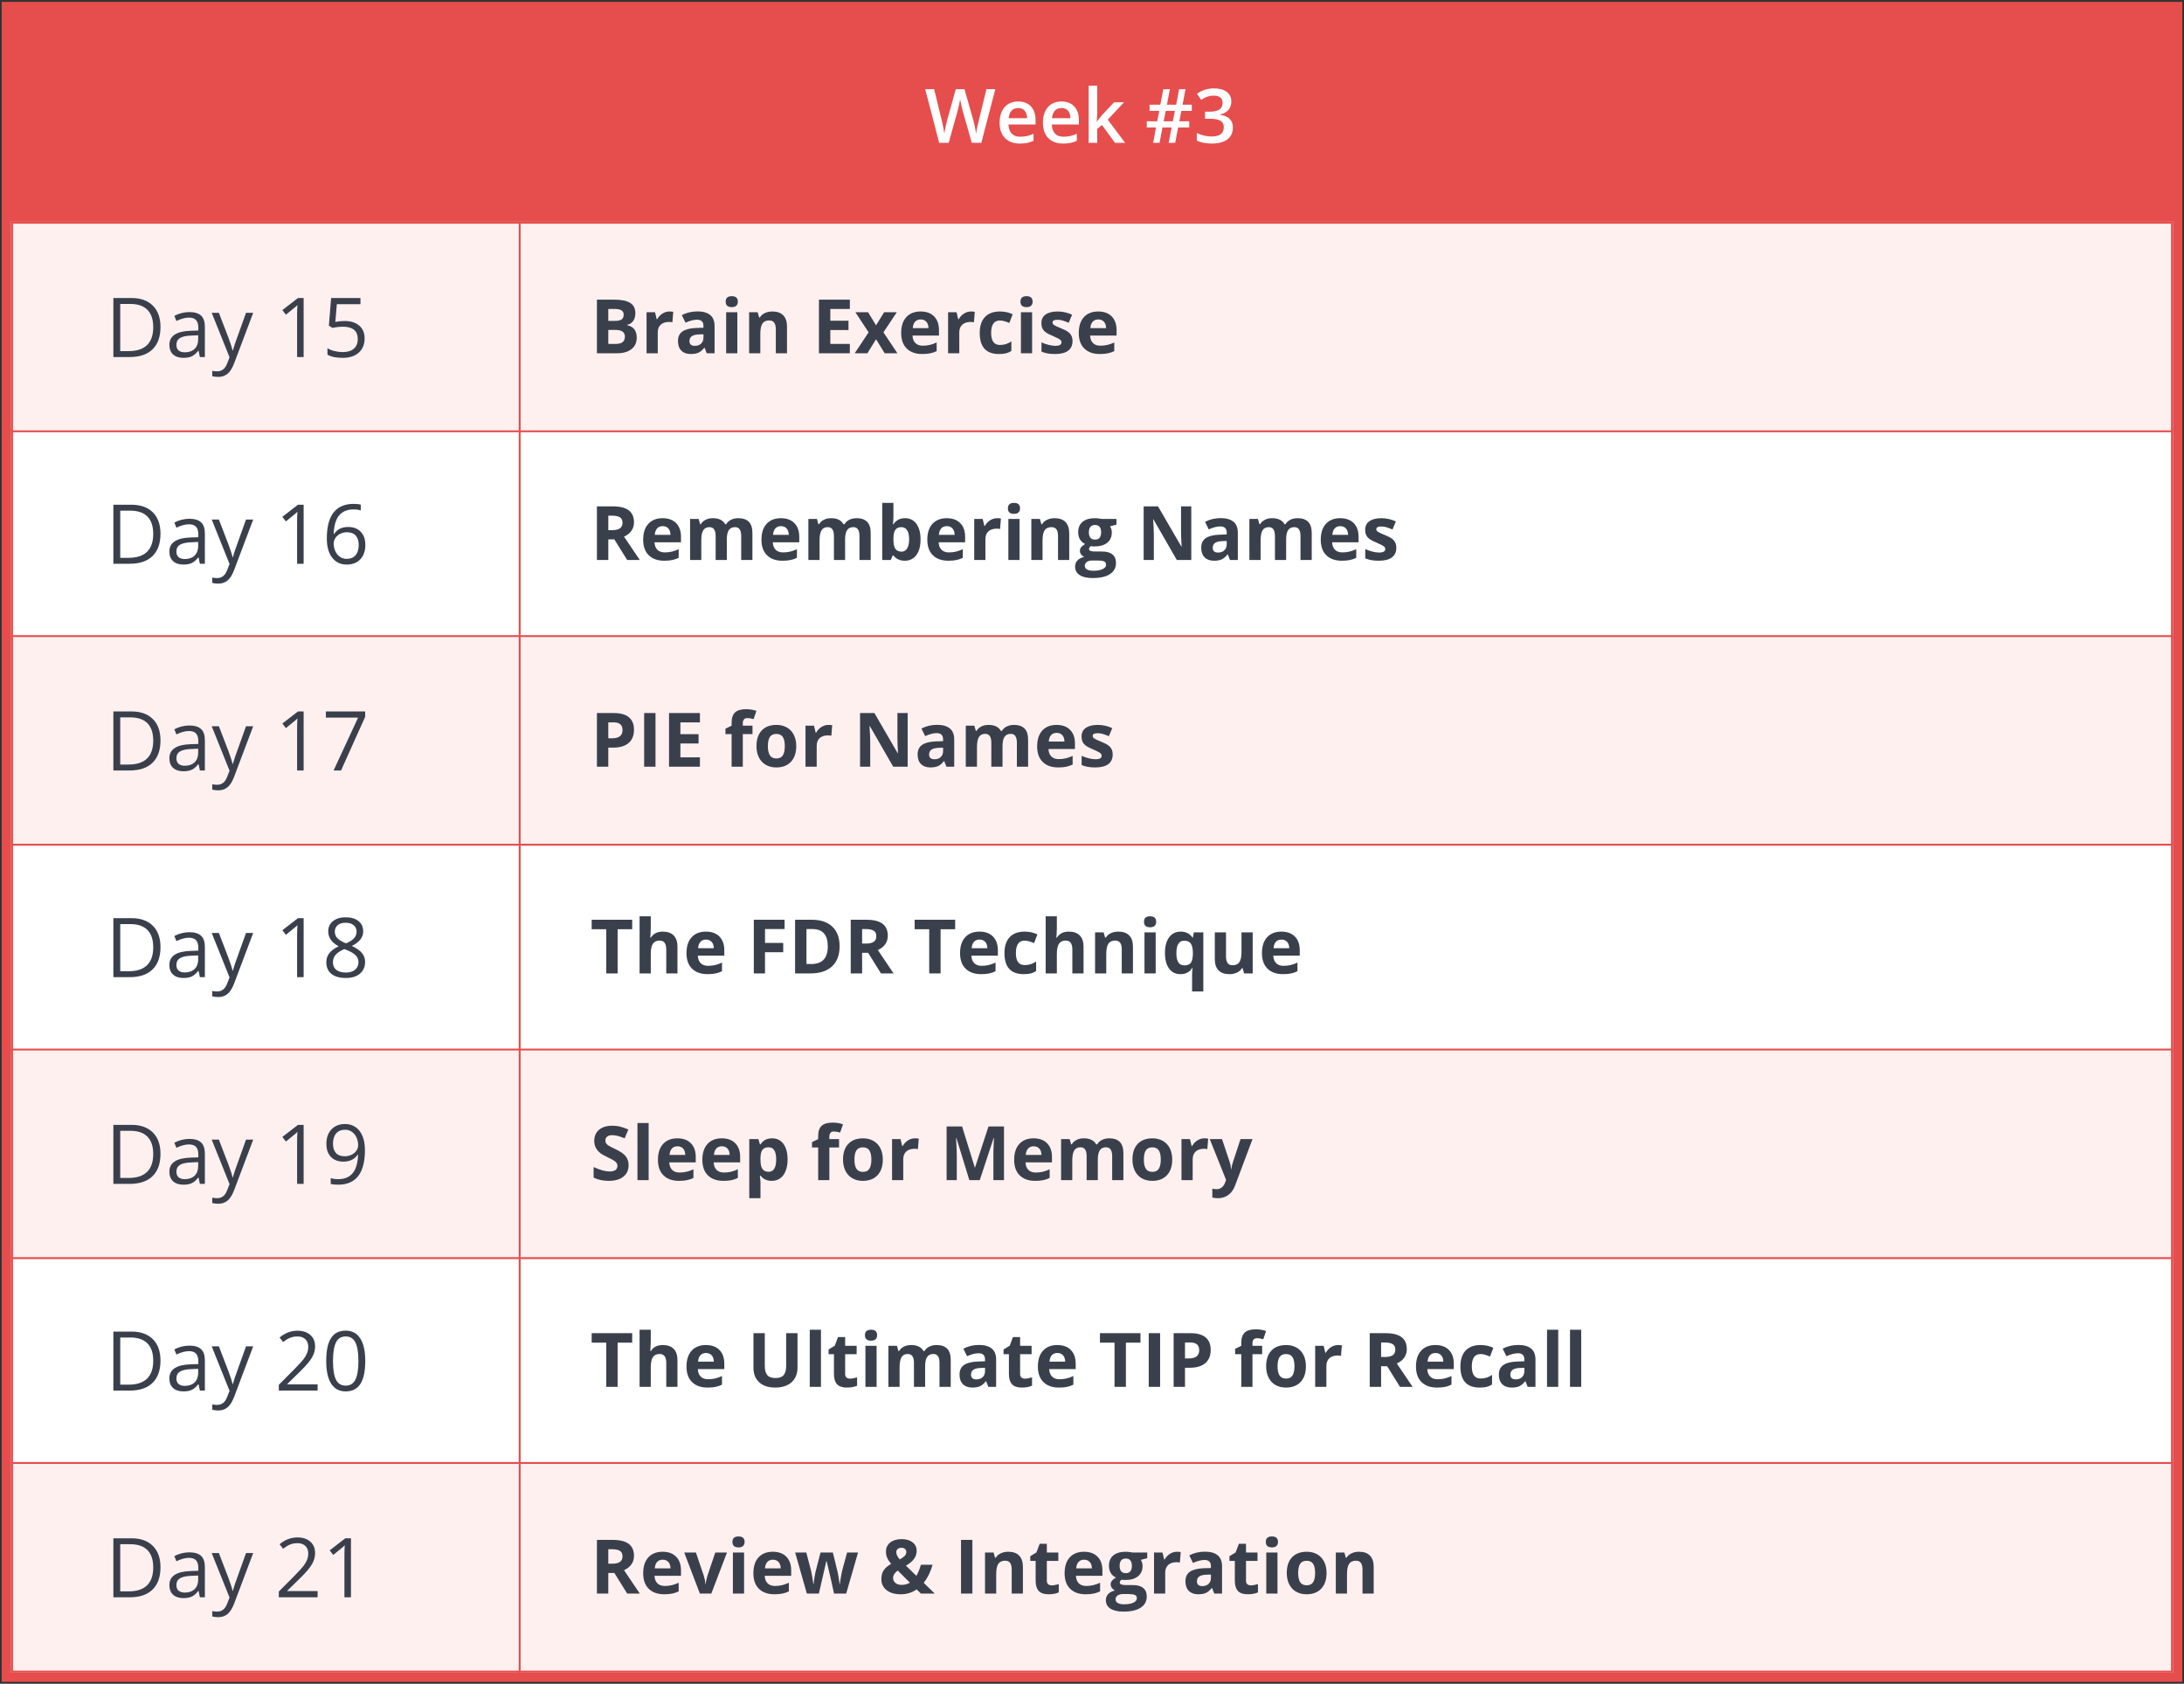
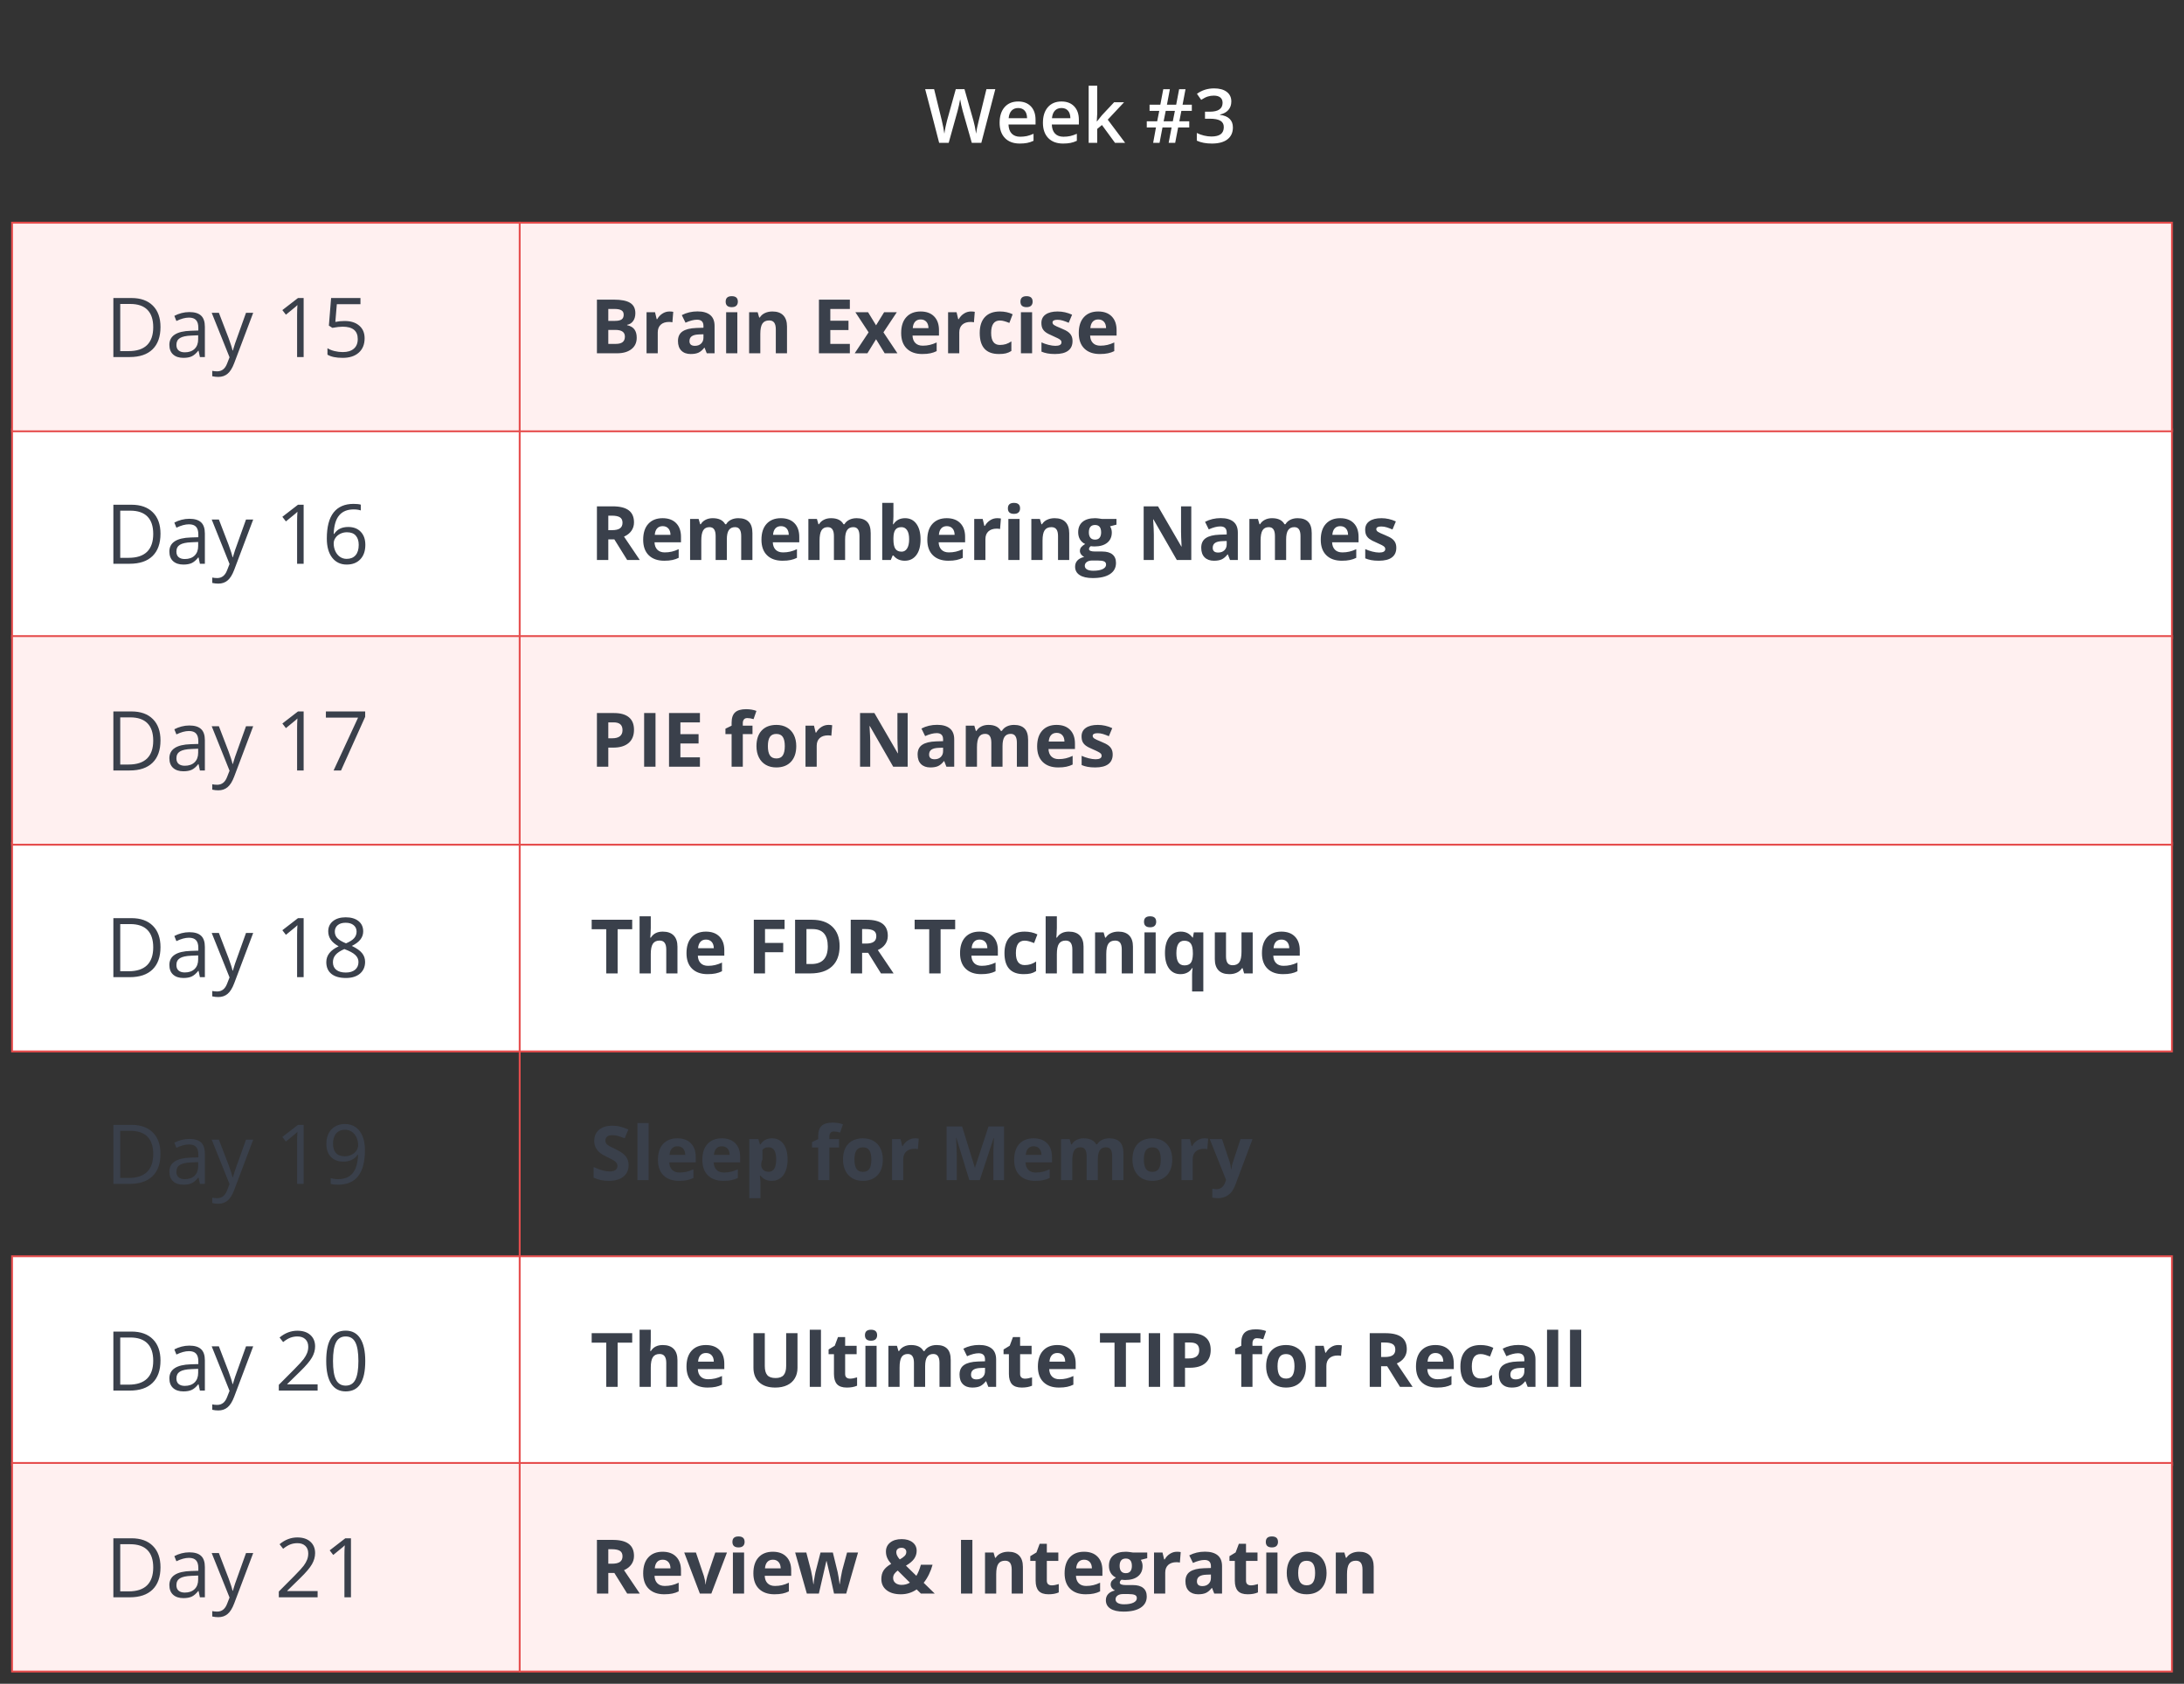
<svg xmlns="http://www.w3.org/2000/svg" width="581" height="448" viewBox="0 0 581 448" fill="none">
  <rect x="0" y="0" width="581" height="448" fill="#333333" stroke="none" />
-   <rect x="579.293" y="446.25" width="577.583" height="444.5" transform="rotate(-180 579.293 446.25)" fill="white" stroke="#E64D4D" stroke-width="2.5" />
-   <rect width="577" height="58" transform="matrix(-1 -8.40342e-08 -9.0948e-08 1 579 1)" fill="#E64D4D" />
  <rect x="577.793" y="169.754" width="574.583" height="55.5" transform="rotate(-180 577.793 169.754)" fill="white" stroke="#E64D4D" stroke-width="0.5" />
  <rect x="577.793" y="279.755" width="574.583" height="55.5" transform="rotate(-180 577.793 279.755)" fill="white" stroke="#E64D4D" stroke-width="0.5" />
  <rect x="577.793" y="389.756" width="574.583" height="55.5" transform="rotate(-180 577.793 389.756)" fill="white" stroke="#E64D4D" stroke-width="0.5" />
  <rect x="577.793" y="114.754" width="574.583" height="55.5" transform="rotate(-180 577.793 114.754)" fill="#FFF0F0" stroke="#E64D4D" stroke-width="0.5" />
  <rect x="577.793" y="224.754" width="574.583" height="55.5" transform="rotate(-180 577.793 224.754)" fill="#FFF0F0" stroke="#E64D4D" stroke-width="0.5" />
-   <rect x="577.793" y="334.756" width="574.583" height="55.5" transform="rotate(-180 577.793 334.756)" fill="#FFF0F0" stroke="#E64D4D" stroke-width="0.5" />
  <rect x="577.793" y="444.756" width="574.583" height="55.5" transform="rotate(-180 577.793 444.756)" fill="#FFF0F0" stroke="#E64D4D" stroke-width="0.5" />
  <path d="M42.695 86.997C42.695 89.59 41.99 91.573 40.579 92.948C39.175 94.316 37.152 95 34.51 95H30.159V79.295H34.972C37.414 79.295 39.312 79.972 40.665 81.325C42.019 82.679 42.695 84.569 42.695 86.997ZM40.762 87.061C40.762 85.013 40.246 83.47 39.215 82.432C38.191 81.393 36.665 80.874 34.639 80.874H31.985V93.421H34.209C36.386 93.421 38.023 92.887 39.118 91.82C40.214 90.746 40.762 89.16 40.762 87.061ZM53.18 95L52.825 93.324H52.739C52.152 94.062 51.565 94.563 50.977 94.828C50.398 95.086 49.671 95.215 48.797 95.215C47.63 95.215 46.713 94.914 46.047 94.312C45.388 93.711 45.059 92.855 45.059 91.745C45.059 89.368 46.96 88.121 50.763 88.007L52.761 87.942V87.212C52.761 86.288 52.56 85.608 52.159 85.171C51.765 84.727 51.132 84.505 50.258 84.505C49.277 84.505 48.167 84.806 46.928 85.407L46.38 84.043C46.96 83.728 47.594 83.481 48.281 83.302C48.976 83.123 49.671 83.033 50.365 83.033C51.769 83.033 52.807 83.345 53.48 83.968C54.161 84.591 54.501 85.59 54.501 86.965V95H53.18ZM49.151 93.743C50.261 93.743 51.132 93.439 51.762 92.83C52.399 92.221 52.718 91.369 52.718 90.273V89.21L50.935 89.285C49.517 89.335 48.492 89.557 47.862 89.951C47.239 90.338 46.928 90.943 46.928 91.767C46.928 92.411 47.121 92.902 47.508 93.238C47.902 93.575 48.45 93.743 49.151 93.743ZM56.316 83.227H58.228L60.807 89.94C61.372 91.473 61.723 92.579 61.859 93.26H61.945C62.038 92.894 62.232 92.272 62.525 91.391C62.826 90.503 63.8 87.781 65.447 83.227H67.359L62.3 96.633C61.798 97.958 61.211 98.896 60.538 99.447C59.872 100.006 59.052 100.285 58.078 100.285C57.534 100.285 56.997 100.224 56.467 100.103V98.674C56.861 98.76 57.301 98.803 57.788 98.803C59.013 98.803 59.886 98.115 60.409 96.74L61.065 95.064L56.316 83.227ZM80.776 95H79.036V83.807C79.036 82.876 79.065 81.995 79.122 81.164C78.972 81.314 78.803 81.472 78.617 81.637C78.431 81.801 77.579 82.5 76.061 83.731L75.115 82.507L79.272 79.295H80.776V95ZM91.669 85.407C93.323 85.407 94.623 85.819 95.568 86.643C96.521 87.459 96.997 88.58 96.997 90.005C96.997 91.63 96.478 92.905 95.439 93.829C94.408 94.753 92.983 95.215 91.164 95.215C89.395 95.215 88.045 94.932 87.114 94.366V92.647C87.616 92.97 88.239 93.224 88.983 93.41C89.728 93.589 90.462 93.679 91.186 93.679C92.446 93.679 93.424 93.382 94.118 92.787C94.82 92.193 95.171 91.333 95.171 90.209C95.171 88.018 93.828 86.922 91.143 86.922C90.462 86.922 89.553 87.026 88.414 87.233L87.49 86.643L88.081 79.295H95.891V80.939H89.606L89.209 85.654C90.033 85.49 90.853 85.407 91.669 85.407ZM42.695 141.997C42.695 144.59 41.99 146.573 40.579 147.948C39.175 149.316 37.152 150 34.51 150H30.159V134.295H34.972C37.414 134.295 39.312 134.972 40.665 136.325C42.019 137.679 42.695 139.569 42.695 141.997ZM40.762 142.062C40.762 140.013 40.246 138.47 39.215 137.432C38.191 136.393 36.665 135.874 34.639 135.874H31.985V148.421H34.209C36.386 148.421 38.023 147.887 39.118 146.82C40.214 145.746 40.762 144.16 40.762 142.062ZM53.18 150L52.825 148.324H52.739C52.152 149.062 51.565 149.563 50.977 149.828C50.398 150.086 49.671 150.215 48.797 150.215C47.63 150.215 46.713 149.914 46.047 149.312C45.388 148.711 45.059 147.855 45.059 146.745C45.059 144.368 46.96 143.121 50.763 143.007L52.761 142.942V142.212C52.761 141.288 52.56 140.608 52.159 140.171C51.765 139.727 51.132 139.505 50.258 139.505C49.277 139.505 48.167 139.806 46.928 140.407L46.38 139.043C46.96 138.728 47.594 138.481 48.281 138.302C48.976 138.123 49.671 138.033 50.365 138.033C51.769 138.033 52.807 138.345 53.48 138.968C54.161 139.591 54.501 140.59 54.501 141.965V150H53.18ZM49.151 148.743C50.261 148.743 51.132 148.439 51.762 147.83C52.399 147.221 52.718 146.369 52.718 145.273V144.21L50.935 144.285C49.517 144.335 48.492 144.557 47.862 144.951C47.239 145.338 46.928 145.943 46.928 146.767C46.928 147.411 47.121 147.902 47.508 148.238C47.902 148.575 48.45 148.743 49.151 148.743ZM56.316 138.227H58.228L60.807 144.94C61.372 146.473 61.723 147.579 61.859 148.26H61.945C62.038 147.895 62.232 147.271 62.525 146.391C62.826 145.503 63.8 142.781 65.447 138.227H67.359L62.3 151.633C61.798 152.958 61.211 153.896 60.538 154.447C59.872 155.006 59.052 155.285 58.078 155.285C57.534 155.285 56.997 155.224 56.467 155.103V153.674C56.861 153.76 57.301 153.803 57.788 153.803C59.013 153.803 59.886 153.115 60.409 151.74L61.065 150.064L56.316 138.227ZM80.776 150H79.036V138.807C79.036 137.876 79.065 136.995 79.122 136.164C78.972 136.314 78.803 136.472 78.617 136.637C78.431 136.801 77.579 137.5 76.061 138.731L75.115 137.507L79.272 134.295H80.776V150ZM86.942 143.286C86.942 140.2 87.54 137.894 88.736 136.368C89.939 134.836 91.716 134.069 94.064 134.069C94.874 134.069 95.511 134.137 95.977 134.273V135.81C95.425 135.631 94.795 135.541 94.086 135.541C92.403 135.541 91.118 136.067 90.23 137.12C89.341 138.166 88.855 139.813 88.769 142.062H88.897C89.685 140.83 90.931 140.214 92.636 140.214C94.046 140.214 95.157 140.64 95.966 141.492C96.782 142.344 97.19 143.501 97.19 144.962C97.19 146.595 96.743 147.88 95.848 148.818C94.96 149.749 93.757 150.215 92.238 150.215C90.613 150.215 89.324 149.606 88.371 148.389C87.419 147.164 86.942 145.463 86.942 143.286ZM92.217 148.7C93.234 148.7 94.022 148.382 94.58 147.744C95.146 147.1 95.429 146.172 95.429 144.962C95.429 143.924 95.167 143.107 94.644 142.513C94.122 141.918 93.341 141.621 92.303 141.621C91.658 141.621 91.067 141.754 90.53 142.019C89.993 142.284 89.564 142.649 89.241 143.114C88.926 143.58 88.769 144.063 88.769 144.564C88.769 145.302 88.912 145.99 89.198 146.627C89.485 147.264 89.889 147.769 90.412 148.142C90.942 148.514 91.544 148.7 92.217 148.7ZM42.695 196.997C42.695 199.59 41.99 201.573 40.579 202.948C39.175 204.316 37.152 205 34.51 205H30.159V189.295H34.972C37.414 189.295 39.312 189.972 40.665 191.325C42.019 192.679 42.695 194.569 42.695 196.997ZM40.762 197.062C40.762 195.013 40.246 193.47 39.215 192.432C38.191 191.393 36.665 190.874 34.639 190.874H31.985V203.421H34.209C36.386 203.421 38.023 202.887 39.118 201.82C40.214 200.746 40.762 199.16 40.762 197.062ZM53.18 205L52.825 203.324H52.739C52.152 204.062 51.565 204.563 50.977 204.828C50.398 205.086 49.671 205.215 48.797 205.215C47.63 205.215 46.713 204.914 46.047 204.312C45.388 203.711 45.059 202.855 45.059 201.745C45.059 199.368 46.96 198.121 50.763 198.007L52.761 197.942V197.212C52.761 196.288 52.56 195.608 52.159 195.171C51.765 194.727 51.132 194.505 50.258 194.505C49.277 194.505 48.167 194.806 46.928 195.407L46.38 194.043C46.96 193.728 47.594 193.481 48.281 193.302C48.976 193.123 49.671 193.033 50.365 193.033C51.769 193.033 52.807 193.345 53.48 193.968C54.161 194.591 54.501 195.59 54.501 196.965V205H53.18ZM49.151 203.743C50.261 203.743 51.132 203.439 51.762 202.83C52.399 202.221 52.718 201.369 52.718 200.273V199.21L50.935 199.285C49.517 199.335 48.492 199.557 47.862 199.951C47.239 200.338 46.928 200.943 46.928 201.767C46.928 202.411 47.121 202.902 47.508 203.238C47.902 203.575 48.45 203.743 49.151 203.743ZM56.316 193.227H58.228L60.807 199.94C61.372 201.473 61.723 202.579 61.859 203.26H61.945C62.038 202.895 62.232 202.271 62.525 201.391C62.826 200.503 63.8 197.781 65.447 193.227H67.359L62.3 206.633C61.798 207.958 61.211 208.896 60.538 209.447C59.872 210.006 59.052 210.285 58.078 210.285C57.534 210.285 56.997 210.224 56.467 210.103V208.674C56.861 208.76 57.301 208.803 57.788 208.803C59.013 208.803 59.886 208.115 60.409 206.74L61.065 205.064L56.316 193.227ZM80.776 205H79.036V193.807C79.036 192.876 79.065 191.995 79.122 191.164C78.972 191.314 78.803 191.472 78.617 191.637C78.431 191.801 77.579 192.5 76.061 193.731L75.115 192.507L79.272 189.295H80.776V205ZM88.747 205L95.257 190.938H86.695V189.295H97.147V190.724L90.724 205H88.747ZM42.695 251.997C42.695 254.59 41.99 256.573 40.579 257.948C39.175 259.316 37.152 260 34.51 260H30.159V244.295H34.972C37.414 244.295 39.312 244.972 40.665 246.325C42.019 247.679 42.695 249.569 42.695 251.997ZM40.762 252.062C40.762 250.013 40.246 248.47 39.215 247.432C38.191 246.393 36.665 245.874 34.639 245.874H31.985V258.421H34.209C36.386 258.421 38.023 257.887 39.118 256.82C40.214 255.746 40.762 254.16 40.762 252.062ZM53.18 260L52.825 258.324H52.739C52.152 259.062 51.565 259.563 50.977 259.828C50.398 260.086 49.671 260.215 48.797 260.215C47.63 260.215 46.713 259.914 46.047 259.312C45.388 258.711 45.059 257.855 45.059 256.745C45.059 254.368 46.96 253.121 50.763 253.007L52.761 252.942V252.212C52.761 251.288 52.56 250.608 52.159 250.171C51.765 249.727 51.132 249.505 50.258 249.505C49.277 249.505 48.167 249.806 46.928 250.407L46.38 249.043C46.96 248.728 47.594 248.481 48.281 248.302C48.976 248.123 49.671 248.033 50.365 248.033C51.769 248.033 52.807 248.345 53.48 248.968C54.161 249.591 54.501 250.59 54.501 251.965V260H53.18ZM49.151 258.743C50.261 258.743 51.132 258.439 51.762 257.83C52.399 257.221 52.718 256.369 52.718 255.273V254.21L50.935 254.285C49.517 254.335 48.492 254.557 47.862 254.951C47.239 255.338 46.928 255.943 46.928 256.767C46.928 257.411 47.121 257.902 47.508 258.238C47.902 258.575 48.45 258.743 49.151 258.743ZM56.316 248.227H58.228L60.807 254.94C61.372 256.473 61.723 257.579 61.859 258.26H61.945C62.038 257.895 62.232 257.271 62.525 256.391C62.826 255.503 63.8 252.781 65.447 248.227H67.359L62.3 261.633C61.798 262.958 61.211 263.896 60.538 264.447C59.872 265.006 59.052 265.285 58.078 265.285C57.534 265.285 56.997 265.224 56.467 265.103V263.674C56.861 263.76 57.301 263.803 57.788 263.803C59.013 263.803 59.886 263.115 60.409 261.74L61.065 260.064L56.316 248.227ZM80.776 260H79.036V248.807C79.036 247.876 79.065 246.995 79.122 246.164C78.972 246.314 78.803 246.472 78.617 246.637C78.431 246.801 77.579 247.5 76.061 248.731L75.115 247.507L79.272 244.295H80.776V260ZM91.959 244.069C93.391 244.069 94.526 244.402 95.364 245.068C96.202 245.734 96.621 246.655 96.621 247.829C96.621 248.603 96.381 249.308 95.901 249.945C95.421 250.583 94.655 251.163 93.603 251.686C94.877 252.294 95.783 252.935 96.32 253.608C96.857 254.274 97.126 255.048 97.126 255.929C97.126 257.232 96.671 258.274 95.762 259.055C94.852 259.828 93.606 260.215 92.023 260.215C90.348 260.215 89.059 259.85 88.156 259.119C87.254 258.382 86.803 257.34 86.803 255.993C86.803 254.196 87.898 252.796 90.09 251.793C89.102 251.234 88.393 250.633 87.963 249.988C87.533 249.337 87.318 248.61 87.318 247.808C87.318 246.669 87.737 245.763 88.575 245.09C89.42 244.41 90.548 244.069 91.959 244.069ZM88.564 256.036C88.564 256.896 88.862 257.565 89.456 258.045C90.058 258.525 90.899 258.765 91.981 258.765C93.047 258.765 93.878 258.514 94.473 258.013C95.067 257.511 95.364 256.824 95.364 255.95C95.364 255.256 95.085 254.64 94.526 254.103C93.968 253.558 92.994 253.032 91.605 252.523C90.537 252.982 89.764 253.49 89.284 254.049C88.804 254.6 88.564 255.263 88.564 256.036ZM91.938 245.52C91.042 245.52 90.341 245.734 89.832 246.164C89.324 246.594 89.069 247.167 89.069 247.883C89.069 248.542 89.281 249.107 89.703 249.58C90.126 250.053 90.906 250.525 92.045 250.998C93.069 250.568 93.792 250.106 94.215 249.612C94.644 249.118 94.859 248.542 94.859 247.883C94.859 247.16 94.598 246.587 94.075 246.164C93.56 245.734 92.847 245.52 91.938 245.52ZM42.695 306.997C42.695 309.59 41.99 311.573 40.579 312.948C39.175 314.316 37.152 315 34.51 315H30.159V299.295H34.972C37.414 299.295 39.312 299.972 40.665 301.325C42.019 302.679 42.695 304.569 42.695 306.997ZM40.762 307.062C40.762 305.013 40.246 303.47 39.215 302.432C38.191 301.393 36.665 300.874 34.639 300.874H31.985V313.421H34.209C36.386 313.421 38.023 312.887 39.118 311.82C40.214 310.746 40.762 309.16 40.762 307.062ZM53.18 315L52.825 313.324H52.739C52.152 314.062 51.565 314.563 50.977 314.828C50.398 315.086 49.671 315.215 48.797 315.215C47.63 315.215 46.713 314.914 46.047 314.312C45.388 313.711 45.059 312.855 45.059 311.745C45.059 309.368 46.96 308.121 50.763 308.007L52.761 307.942V307.212C52.761 306.288 52.56 305.608 52.159 305.171C51.765 304.727 51.132 304.505 50.258 304.505C49.277 304.505 48.167 304.806 46.928 305.407L46.38 304.043C46.96 303.728 47.594 303.481 48.281 303.302C48.976 303.123 49.671 303.033 50.365 303.033C51.769 303.033 52.807 303.345 53.48 303.968C54.161 304.591 54.501 305.59 54.501 306.965V315H53.18ZM49.151 313.743C50.261 313.743 51.132 313.439 51.762 312.83C52.399 312.221 52.718 311.369 52.718 310.273V309.21L50.935 309.285C49.517 309.335 48.492 309.557 47.862 309.951C47.239 310.338 46.928 310.943 46.928 311.767C46.928 312.411 47.121 312.902 47.508 313.238C47.902 313.575 48.45 313.743 49.151 313.743ZM56.316 303.227H58.228L60.807 309.94C61.372 311.473 61.723 312.579 61.859 313.26H61.945C62.038 312.895 62.232 312.271 62.525 311.391C62.826 310.503 63.8 307.781 65.447 303.227H67.359L62.3 316.633C61.798 317.958 61.211 318.896 60.538 319.447C59.872 320.006 59.052 320.285 58.078 320.285C57.534 320.285 56.997 320.224 56.467 320.103V318.674C56.861 318.76 57.301 318.803 57.788 318.803C59.013 318.803 59.886 318.115 60.409 316.74L61.065 315.064L56.316 303.227ZM80.776 315H79.036V303.807C79.036 302.876 79.065 301.995 79.122 301.164C78.972 301.314 78.803 301.472 78.617 301.637C78.431 301.801 77.579 302.5 76.061 303.731L75.115 302.507L79.272 299.295H80.776V315ZM97.083 305.998C97.083 312.143 94.705 315.215 89.95 315.215C89.12 315.215 88.461 315.143 87.974 315V313.464C88.546 313.65 89.198 313.743 89.929 313.743C91.647 313.743 92.944 313.213 93.817 312.153C94.698 311.086 95.178 309.453 95.257 307.255H95.128C94.734 307.849 94.211 308.304 93.56 308.619C92.908 308.927 92.174 309.081 91.357 309.081C89.968 309.081 88.865 308.666 88.049 307.835C87.232 307.004 86.824 305.844 86.824 304.354C86.824 302.722 87.279 301.433 88.189 300.487C89.105 299.542 90.308 299.069 91.798 299.069C92.865 299.069 93.796 299.345 94.591 299.896C95.393 300.441 96.009 301.239 96.439 302.292C96.868 303.338 97.083 304.573 97.083 305.998ZM91.798 300.595C90.774 300.595 89.982 300.924 89.424 301.583C88.865 302.242 88.586 303.159 88.586 304.333C88.586 305.364 88.844 306.177 89.359 306.771C89.875 307.359 90.659 307.652 91.712 307.652C92.364 307.652 92.962 307.52 93.506 307.255C94.057 306.99 94.491 306.628 94.806 306.17C95.121 305.712 95.278 305.232 95.278 304.73C95.278 303.979 95.132 303.284 94.838 302.646C94.544 302.009 94.132 301.508 93.603 301.143C93.08 300.777 92.478 300.595 91.798 300.595ZM42.695 361.997C42.695 364.59 41.99 366.573 40.579 367.948C39.175 369.316 37.152 370 34.51 370H30.159V354.295H34.972C37.414 354.295 39.312 354.972 40.665 356.325C42.019 357.679 42.695 359.569 42.695 361.997ZM40.762 362.062C40.762 360.013 40.246 358.47 39.215 357.432C38.191 356.393 36.665 355.874 34.639 355.874H31.985V368.421H34.209C36.386 368.421 38.023 367.887 39.118 366.82C40.214 365.746 40.762 364.16 40.762 362.062ZM53.18 370L52.825 368.324H52.739C52.152 369.062 51.565 369.563 50.977 369.828C50.398 370.086 49.671 370.215 48.797 370.215C47.63 370.215 46.713 369.914 46.047 369.312C45.388 368.711 45.059 367.855 45.059 366.745C45.059 364.368 46.96 363.121 50.763 363.007L52.761 362.942V362.212C52.761 361.288 52.56 360.608 52.159 360.171C51.765 359.727 51.132 359.505 50.258 359.505C49.277 359.505 48.167 359.806 46.928 360.407L46.38 359.043C46.96 358.728 47.594 358.481 48.281 358.302C48.976 358.123 49.671 358.033 50.365 358.033C51.769 358.033 52.807 358.345 53.48 358.968C54.161 359.591 54.501 360.59 54.501 361.965V370H53.18ZM49.151 368.743C50.261 368.743 51.132 368.439 51.762 367.83C52.399 367.221 52.718 366.369 52.718 365.273V364.21L50.935 364.285C49.517 364.335 48.492 364.557 47.862 364.951C47.239 365.338 46.928 365.943 46.928 366.767C46.928 367.411 47.121 367.902 47.508 368.238C47.902 368.575 48.45 368.743 49.151 368.743ZM56.316 358.227H58.228L60.807 364.94C61.372 366.473 61.723 367.579 61.859 368.26H61.945C62.038 367.895 62.232 367.271 62.525 366.391C62.826 365.503 63.8 362.781 65.447 358.227H67.359L62.3 371.633C61.798 372.958 61.211 373.896 60.538 374.447C59.872 375.006 59.052 375.285 58.078 375.285C57.534 375.285 56.997 375.224 56.467 375.103V373.674C56.861 373.76 57.301 373.803 57.788 373.803C59.013 373.803 59.886 373.115 60.409 371.74L61.065 370.064L56.316 358.227ZM84.493 370H74.17V368.464L78.306 364.307C79.566 363.032 80.397 362.122 80.798 361.578C81.199 361.034 81.5 360.504 81.7 359.988C81.901 359.473 82.001 358.918 82.001 358.323C82.001 357.485 81.747 356.823 81.238 356.336C80.73 355.842 80.024 355.595 79.122 355.595C78.47 355.595 77.851 355.702 77.264 355.917C76.684 356.132 76.035 356.522 75.319 357.088L74.374 355.874C75.821 354.671 77.396 354.069 79.101 354.069C80.576 354.069 81.732 354.449 82.57 355.208C83.408 355.96 83.827 356.973 83.827 358.248C83.827 359.243 83.548 360.228 82.989 361.202C82.431 362.176 81.385 363.408 79.853 364.897L76.415 368.26V368.346H84.493V370ZM97.169 362.126C97.169 364.84 96.739 366.867 95.88 368.206C95.028 369.545 93.721 370.215 91.959 370.215C90.269 370.215 88.983 369.531 88.103 368.163C87.222 366.788 86.781 364.776 86.781 362.126C86.781 359.39 87.207 357.36 88.06 356.035C88.912 354.71 90.212 354.048 91.959 354.048C93.663 354.048 94.956 354.739 95.837 356.121C96.725 357.503 97.169 359.505 97.169 362.126ZM88.586 362.126C88.586 364.41 88.855 366.076 89.392 367.121C89.929 368.16 90.784 368.679 91.959 368.679C93.148 368.679 94.007 368.152 94.537 367.1C95.074 366.04 95.343 364.382 95.343 362.126C95.343 359.87 95.074 358.219 94.537 357.174C94.007 356.121 93.148 355.595 91.959 355.595C90.784 355.595 89.929 356.114 89.392 357.152C88.855 358.184 88.586 359.841 88.586 362.126ZM42.695 416.997C42.695 419.59 41.99 421.573 40.579 422.948C39.175 424.316 37.152 425 34.51 425H30.159V409.295H34.972C37.414 409.295 39.312 409.972 40.665 411.325C42.019 412.679 42.695 414.569 42.695 416.997ZM40.762 417.062C40.762 415.013 40.246 413.47 39.215 412.432C38.191 411.393 36.665 410.874 34.639 410.874H31.985V423.421H34.209C36.386 423.421 38.023 422.887 39.118 421.82C40.214 420.746 40.762 419.16 40.762 417.062ZM53.18 425L52.825 423.324H52.739C52.152 424.062 51.565 424.563 50.977 424.828C50.398 425.086 49.671 425.215 48.797 425.215C47.63 425.215 46.713 424.914 46.047 424.312C45.388 423.711 45.059 422.855 45.059 421.745C45.059 419.368 46.96 418.121 50.763 418.007L52.761 417.942V417.212C52.761 416.288 52.56 415.608 52.159 415.171C51.765 414.727 51.132 414.505 50.258 414.505C49.277 414.505 48.167 414.806 46.928 415.407L46.38 414.043C46.96 413.728 47.594 413.481 48.281 413.302C48.976 413.123 49.671 413.033 50.365 413.033C51.769 413.033 52.807 413.345 53.48 413.968C54.161 414.591 54.501 415.59 54.501 416.965V425H53.18ZM49.151 423.743C50.261 423.743 51.132 423.439 51.762 422.83C52.399 422.221 52.718 421.369 52.718 420.273V419.21L50.935 419.285C49.517 419.335 48.492 419.557 47.862 419.951C47.239 420.338 46.928 420.943 46.928 421.767C46.928 422.411 47.121 422.902 47.508 423.238C47.902 423.575 48.45 423.743 49.151 423.743ZM56.316 413.227H58.228L60.807 419.94C61.372 421.473 61.723 422.579 61.859 423.26H61.945C62.038 422.895 62.232 422.271 62.525 421.391C62.826 420.503 63.8 417.781 65.447 413.227H67.359L62.3 426.633C61.798 427.958 61.211 428.896 60.538 429.447C59.872 430.006 59.052 430.285 58.078 430.285C57.534 430.285 56.997 430.224 56.467 430.103V428.674C56.861 428.76 57.301 428.803 57.788 428.803C59.013 428.803 59.886 428.115 60.409 426.74L61.065 425.064L56.316 413.227ZM84.493 425H74.17V423.464L78.306 419.307C79.566 418.032 80.397 417.122 80.798 416.578C81.199 416.034 81.5 415.504 81.7 414.988C81.901 414.473 82.001 413.918 82.001 413.323C82.001 412.485 81.747 411.823 81.238 411.336C80.73 410.842 80.024 410.595 79.122 410.595C78.47 410.595 77.851 410.702 77.264 410.917C76.684 411.132 76.035 411.522 75.319 412.088L74.374 410.874C75.821 409.671 77.396 409.069 79.101 409.069C80.576 409.069 81.732 409.449 82.57 410.208C83.408 410.96 83.827 411.973 83.827 413.248C83.827 414.243 83.548 415.228 82.989 416.202C82.431 417.176 81.385 418.408 79.853 419.897L76.415 423.26V423.346H84.493V425ZM93.366 425H91.626V413.807C91.626 412.876 91.655 411.995 91.712 411.164C91.561 411.314 91.393 411.472 91.207 411.637C91.021 411.801 90.169 412.5 88.65 413.731L87.705 412.507L91.862 409.295H93.366V425Z" fill="#3A404B" />
-   <path d="M158.797 79.723H163.24C165.265 79.723 166.733 80.012 167.645 80.592C168.562 81.165 169.021 82.079 169.021 83.336C169.021 84.189 168.82 84.889 168.416 85.436C168.019 85.982 167.488 86.311 166.824 86.422V86.519C167.729 86.721 168.38 87.099 168.777 87.652C169.181 88.206 169.383 88.941 169.383 89.859C169.383 91.162 168.911 92.177 167.967 92.906C167.029 93.635 165.753 94 164.139 94H158.797V79.723ZM161.824 85.377H163.582C164.402 85.377 164.995 85.25 165.359 84.996C165.73 84.742 165.916 84.322 165.916 83.736C165.916 83.189 165.714 82.799 165.311 82.564C164.913 82.324 164.282 82.203 163.416 82.203H161.824V85.377ZM161.824 87.779V91.5H163.797C164.63 91.5 165.245 91.341 165.643 91.022C166.04 90.703 166.238 90.214 166.238 89.557C166.238 88.372 165.392 87.779 163.699 87.779H161.824ZM178.094 82.877C178.497 82.877 178.833 82.906 179.1 82.965L178.875 85.758C178.634 85.693 178.341 85.66 177.996 85.66C177.046 85.66 176.303 85.904 175.77 86.393C175.242 86.881 174.979 87.564 174.979 88.443V94H172V83.082H174.256L174.695 84.918H174.842C175.18 84.306 175.636 83.814 176.209 83.443C176.788 83.066 177.417 82.877 178.094 82.877ZM188.016 94L187.439 92.516H187.361C186.86 93.147 186.342 93.587 185.809 93.834C185.281 94.075 184.591 94.195 183.738 94.195C182.69 94.195 181.863 93.896 181.258 93.297C180.659 92.698 180.359 91.845 180.359 90.738C180.359 89.579 180.763 88.727 181.57 88.18C182.384 87.626 183.608 87.32 185.242 87.262L187.137 87.203V86.725C187.137 85.618 186.57 85.064 185.438 85.064C184.565 85.064 183.54 85.328 182.361 85.856L181.375 83.844C182.632 83.186 184.025 82.857 185.555 82.857C187.02 82.857 188.143 83.176 188.924 83.814C189.705 84.453 190.096 85.422 190.096 86.725V94H188.016ZM187.137 88.941L185.984 88.981C185.118 89.007 184.474 89.163 184.051 89.449C183.628 89.736 183.416 90.172 183.416 90.758C183.416 91.598 183.898 92.018 184.861 92.018C185.551 92.018 186.102 91.819 186.512 91.422C186.928 91.025 187.137 90.497 187.137 89.84V88.941ZM193.045 80.26C193.045 79.29 193.585 78.805 194.666 78.805C195.747 78.805 196.287 79.29 196.287 80.26C196.287 80.722 196.15 81.083 195.877 81.344C195.61 81.598 195.206 81.725 194.666 81.725C193.585 81.725 193.045 81.236 193.045 80.26ZM196.15 94H193.172V83.082H196.15V94ZM209.363 94H206.385V87.623C206.385 86.835 206.245 86.246 205.965 85.856C205.685 85.458 205.239 85.26 204.627 85.26C203.794 85.26 203.191 85.54 202.82 86.1C202.449 86.653 202.264 87.574 202.264 88.863V94H199.285V83.082H201.561L201.961 84.478H202.127C202.459 83.951 202.915 83.554 203.494 83.287C204.08 83.014 204.744 82.877 205.486 82.877C206.756 82.877 207.719 83.222 208.377 83.912C209.035 84.596 209.363 85.585 209.363 86.881V94ZM226.082 94H217.859V79.723H226.082V82.203H220.887V85.338H225.721V87.818H220.887V91.5H226.082V94ZM231.072 88.424L227.557 83.082H230.936L233.055 86.559L235.193 83.082H238.572L235.018 88.424L238.738 94H235.35L233.055 90.26L230.75 94H227.371L231.072 88.424ZM244.92 84.996C244.288 84.996 243.794 85.198 243.436 85.602C243.077 85.999 242.872 86.565 242.82 87.301H247C246.987 86.565 246.795 85.999 246.424 85.602C246.053 85.198 245.551 84.996 244.92 84.996ZM245.34 94.195C243.582 94.195 242.208 93.71 241.219 92.74C240.229 91.77 239.734 90.397 239.734 88.619C239.734 86.79 240.19 85.377 241.102 84.381C242.02 83.378 243.286 82.877 244.9 82.877C246.443 82.877 247.645 83.316 248.504 84.195C249.363 85.074 249.793 86.288 249.793 87.838V89.283H242.752C242.785 90.13 243.035 90.79 243.504 91.266C243.973 91.741 244.63 91.978 245.477 91.978C246.134 91.978 246.756 91.91 247.342 91.773C247.928 91.637 248.54 91.419 249.178 91.119V93.424C248.657 93.684 248.1 93.876 247.508 94C246.915 94.13 246.193 94.195 245.34 94.195ZM258.309 82.877C258.712 82.877 259.048 82.906 259.314 82.965L259.09 85.758C258.849 85.693 258.556 85.66 258.211 85.66C257.26 85.66 256.518 85.904 255.984 86.393C255.457 86.881 255.193 87.564 255.193 88.443V94H252.215V83.082H254.471L254.91 84.918H255.057C255.395 84.306 255.851 83.814 256.424 83.443C257.003 83.066 257.632 82.877 258.309 82.877ZM265.73 94.195C262.332 94.195 260.633 92.33 260.633 88.6C260.633 86.744 261.095 85.328 262.02 84.352C262.944 83.368 264.269 82.877 265.994 82.877C267.257 82.877 268.39 83.124 269.393 83.619L268.514 85.924C268.045 85.735 267.609 85.582 267.205 85.465C266.801 85.341 266.398 85.279 265.994 85.279C264.445 85.279 263.67 86.38 263.67 88.58C263.67 90.716 264.445 91.783 265.994 91.783C266.567 91.783 267.098 91.708 267.586 91.559C268.074 91.402 268.562 91.162 269.051 90.836V93.385C268.569 93.691 268.081 93.902 267.586 94.019C267.098 94.137 266.479 94.195 265.73 94.195ZM271.463 80.26C271.463 79.29 272.003 78.805 273.084 78.805C274.165 78.805 274.705 79.29 274.705 80.26C274.705 80.722 274.568 81.083 274.295 81.344C274.028 81.598 273.624 81.725 273.084 81.725C272.003 81.725 271.463 81.236 271.463 80.26ZM274.568 94H271.59V83.082H274.568V94ZM285.32 90.758C285.32 91.878 284.93 92.731 284.148 93.316C283.374 93.902 282.212 94.195 280.662 94.195C279.868 94.195 279.191 94.14 278.631 94.029C278.071 93.925 277.547 93.769 277.059 93.561V91.1C277.612 91.36 278.234 91.578 278.924 91.754C279.62 91.93 280.232 92.018 280.76 92.018C281.84 92.018 282.381 91.705 282.381 91.08C282.381 90.846 282.309 90.657 282.166 90.514C282.023 90.364 281.775 90.198 281.424 90.016C281.072 89.827 280.604 89.609 280.018 89.361C279.178 89.01 278.559 88.684 278.162 88.385C277.771 88.085 277.485 87.743 277.303 87.359C277.127 86.969 277.039 86.49 277.039 85.924C277.039 84.954 277.413 84.205 278.162 83.678C278.917 83.144 279.985 82.877 281.365 82.877C282.68 82.877 283.96 83.163 285.203 83.736L284.305 85.885C283.758 85.65 283.247 85.458 282.771 85.309C282.296 85.159 281.811 85.084 281.316 85.084C280.438 85.084 279.998 85.322 279.998 85.797C279.998 86.064 280.138 86.295 280.418 86.49C280.704 86.686 281.326 86.975 282.283 87.359C283.136 87.704 283.761 88.027 284.158 88.326C284.555 88.626 284.848 88.971 285.037 89.361C285.226 89.752 285.32 90.217 285.32 90.758ZM292.166 84.996C291.535 84.996 291.04 85.198 290.682 85.602C290.324 85.999 290.118 86.565 290.066 87.301H294.246C294.233 86.565 294.041 85.999 293.67 85.602C293.299 85.198 292.798 84.996 292.166 84.996ZM292.586 94.195C290.828 94.195 289.454 93.71 288.465 92.74C287.475 91.77 286.98 90.397 286.98 88.619C286.98 86.79 287.436 85.377 288.348 84.381C289.266 83.378 290.532 82.877 292.146 82.877C293.689 82.877 294.891 83.316 295.75 84.195C296.609 85.074 297.039 86.288 297.039 87.838V89.283H289.998C290.031 90.13 290.281 90.79 290.75 91.266C291.219 91.741 291.876 91.978 292.723 91.978C293.38 91.978 294.002 91.91 294.588 91.773C295.174 91.637 295.786 91.419 296.424 91.119V93.424C295.903 93.684 295.346 93.876 294.754 94C294.161 94.13 293.439 94.195 292.586 94.195ZM161.824 141.061H162.801C163.758 141.061 164.464 140.901 164.92 140.582C165.376 140.263 165.604 139.762 165.604 139.078C165.604 138.401 165.369 137.919 164.9 137.633C164.438 137.346 163.719 137.203 162.742 137.203H161.824V141.061ZM161.824 143.521V149H158.797V134.723H162.957C164.897 134.723 166.333 135.077 167.264 135.787C168.195 136.49 168.66 137.561 168.66 139C168.66 139.84 168.429 140.589 167.967 141.246C167.505 141.897 166.85 142.408 166.004 142.779C168.152 145.989 169.552 148.062 170.203 149H166.844L163.436 143.521H161.824ZM176.287 139.996C175.656 139.996 175.161 140.198 174.803 140.602C174.445 140.999 174.24 141.565 174.188 142.301H178.367C178.354 141.565 178.162 140.999 177.791 140.602C177.42 140.198 176.919 139.996 176.287 139.996ZM176.707 149.195C174.949 149.195 173.576 148.71 172.586 147.74C171.596 146.77 171.102 145.396 171.102 143.619C171.102 141.79 171.557 140.377 172.469 139.381C173.387 138.378 174.653 137.877 176.268 137.877C177.811 137.877 179.012 138.316 179.871 139.195C180.73 140.074 181.16 141.288 181.16 142.838V144.283H174.119C174.152 145.13 174.402 145.79 174.871 146.266C175.34 146.741 175.997 146.979 176.844 146.979C177.501 146.979 178.123 146.91 178.709 146.773C179.295 146.637 179.907 146.419 180.545 146.119V148.424C180.024 148.684 179.467 148.876 178.875 149C178.283 149.13 177.56 149.195 176.707 149.195ZM193.357 149H190.379V142.623C190.379 141.835 190.245 141.246 189.979 140.855C189.718 140.458 189.305 140.26 188.738 140.26C187.977 140.26 187.423 140.54 187.078 141.1C186.733 141.66 186.561 142.581 186.561 143.863V149H183.582V138.082H185.857L186.258 139.479H186.424C186.717 138.977 187.14 138.587 187.693 138.307C188.247 138.02 188.882 137.877 189.598 137.877C191.232 137.877 192.339 138.411 192.918 139.479H193.182C193.475 138.971 193.904 138.577 194.471 138.297C195.044 138.017 195.688 137.877 196.404 137.877C197.641 137.877 198.576 138.196 199.207 138.834C199.845 139.465 200.164 140.481 200.164 141.881V149H197.176V142.623C197.176 141.835 197.042 141.246 196.775 140.855C196.515 140.458 196.102 140.26 195.535 140.26C194.806 140.26 194.259 140.52 193.895 141.041C193.536 141.562 193.357 142.389 193.357 143.521V149ZM207.752 139.996C207.12 139.996 206.626 140.198 206.268 140.602C205.91 140.999 205.704 141.565 205.652 142.301H209.832C209.819 141.565 209.627 140.999 209.256 140.602C208.885 140.198 208.383 139.996 207.752 139.996ZM208.172 149.195C206.414 149.195 205.04 148.71 204.051 147.74C203.061 146.77 202.566 145.396 202.566 143.619C202.566 141.79 203.022 140.377 203.934 139.381C204.852 138.378 206.118 137.877 207.732 137.877C209.275 137.877 210.477 138.316 211.336 139.195C212.195 140.074 212.625 141.288 212.625 142.838V144.283H205.584C205.617 145.13 205.867 145.79 206.336 146.266C206.805 146.741 207.462 146.979 208.309 146.979C208.966 146.979 209.588 146.91 210.174 146.773C210.76 146.637 211.372 146.419 212.01 146.119V148.424C211.489 148.684 210.932 148.876 210.34 149C209.747 149.13 209.025 149.195 208.172 149.195ZM224.822 149H221.844V142.623C221.844 141.835 221.71 141.246 221.443 140.855C221.183 140.458 220.77 140.26 220.203 140.26C219.441 140.26 218.888 140.54 218.543 141.1C218.198 141.66 218.025 142.581 218.025 143.863V149H215.047V138.082H217.322L217.723 139.479H217.889C218.182 138.977 218.605 138.587 219.158 138.307C219.712 138.02 220.346 137.877 221.062 137.877C222.697 137.877 223.803 138.411 224.383 139.479H224.646C224.939 138.971 225.369 138.577 225.936 138.297C226.508 138.017 227.153 137.877 227.869 137.877C229.106 137.877 230.04 138.196 230.672 138.834C231.31 139.465 231.629 140.481 231.629 141.881V149H228.641V142.623C228.641 141.835 228.507 141.246 228.24 140.855C227.98 140.458 227.566 140.26 227 140.26C226.271 140.26 225.724 140.52 225.359 141.041C225.001 141.562 224.822 142.389 224.822 143.521V149ZM240.77 137.877C242.059 137.877 243.068 138.382 243.797 139.391C244.526 140.393 244.891 141.77 244.891 143.521C244.891 145.325 244.513 146.721 243.758 147.711C243.009 148.701 241.987 149.195 240.691 149.195C239.409 149.195 238.403 148.73 237.674 147.799H237.469L236.971 149H234.695V133.805H237.674V137.34C237.674 137.789 237.635 138.508 237.557 139.498H237.674C238.37 138.417 239.402 137.877 240.77 137.877ZM239.812 140.26C239.077 140.26 238.54 140.488 238.201 140.943C237.863 141.393 237.687 142.138 237.674 143.18V143.502C237.674 144.674 237.846 145.514 238.191 146.021C238.543 146.529 239.096 146.783 239.852 146.783C240.464 146.783 240.949 146.503 241.307 145.943C241.671 145.377 241.854 144.557 241.854 143.482C241.854 142.408 241.671 141.604 241.307 141.07C240.942 140.53 240.444 140.26 239.812 140.26ZM251.873 139.996C251.242 139.996 250.747 140.198 250.389 140.602C250.031 140.999 249.826 141.565 249.773 142.301H253.953C253.94 141.565 253.748 140.999 253.377 140.602C253.006 140.198 252.505 139.996 251.873 139.996ZM252.293 149.195C250.535 149.195 249.161 148.71 248.172 147.74C247.182 146.77 246.688 145.396 246.688 143.619C246.688 141.79 247.143 140.377 248.055 139.381C248.973 138.378 250.239 137.877 251.854 137.877C253.396 137.877 254.598 138.316 255.457 139.195C256.316 140.074 256.746 141.288 256.746 142.838V144.283H249.705C249.738 145.13 249.988 145.79 250.457 146.266C250.926 146.741 251.583 146.979 252.43 146.979C253.087 146.979 253.709 146.91 254.295 146.773C254.881 146.637 255.493 146.419 256.131 146.119V148.424C255.61 148.684 255.053 148.876 254.461 149C253.868 149.13 253.146 149.195 252.293 149.195ZM265.262 137.877C265.665 137.877 266.001 137.906 266.268 137.965L266.043 140.758C265.802 140.693 265.509 140.66 265.164 140.66C264.214 140.66 263.471 140.904 262.938 141.393C262.41 141.881 262.146 142.564 262.146 143.443V149H259.168V138.082H261.424L261.863 139.918H262.01C262.348 139.306 262.804 138.814 263.377 138.443C263.956 138.066 264.585 137.877 265.262 137.877ZM268.123 135.26C268.123 134.29 268.663 133.805 269.744 133.805C270.825 133.805 271.365 134.29 271.365 135.26C271.365 135.722 271.229 136.083 270.955 136.344C270.688 136.598 270.285 136.725 269.744 136.725C268.663 136.725 268.123 136.236 268.123 135.26ZM271.229 149H268.25V138.082H271.229V149ZM284.441 149H281.463V142.623C281.463 141.835 281.323 141.246 281.043 140.855C280.763 140.458 280.317 140.26 279.705 140.26C278.872 140.26 278.27 140.54 277.898 141.1C277.527 141.653 277.342 142.574 277.342 143.863V149H274.363V138.082H276.639L277.039 139.479H277.205C277.537 138.951 277.993 138.554 278.572 138.287C279.158 138.014 279.822 137.877 280.564 137.877C281.834 137.877 282.798 138.222 283.455 138.912C284.113 139.596 284.441 140.585 284.441 141.881V149ZM297.01 138.082V139.596L295.301 140.035C295.613 140.523 295.77 141.07 295.77 141.676C295.77 142.848 295.359 143.762 294.539 144.42C293.725 145.071 292.592 145.396 291.141 145.396L290.604 145.367L290.164 145.318C289.858 145.553 289.705 145.813 289.705 146.1C289.705 146.529 290.252 146.744 291.346 146.744H293.201C294.399 146.744 295.311 147.001 295.936 147.516C296.567 148.03 296.883 148.785 296.883 149.781C296.883 151.057 296.349 152.047 295.281 152.75C294.22 153.453 292.693 153.805 290.701 153.805C289.178 153.805 288.012 153.538 287.205 153.004C286.404 152.477 286.004 151.734 286.004 150.777C286.004 150.12 286.209 149.57 286.619 149.127C287.029 148.684 287.632 148.368 288.426 148.18C288.12 148.049 287.853 147.838 287.625 147.545C287.397 147.245 287.283 146.93 287.283 146.598C287.283 146.181 287.404 145.836 287.645 145.562C287.885 145.283 288.234 145.009 288.689 144.742C288.117 144.495 287.661 144.098 287.322 143.551C286.99 143.004 286.824 142.359 286.824 141.617C286.824 140.426 287.212 139.505 287.986 138.854C288.761 138.202 289.868 137.877 291.307 137.877C291.613 137.877 291.974 137.906 292.391 137.965C292.814 138.017 293.084 138.056 293.201 138.082H297.01ZM288.582 150.543C288.582 150.953 288.777 151.275 289.168 151.51C289.565 151.744 290.118 151.861 290.828 151.861C291.896 151.861 292.732 151.715 293.338 151.422C293.943 151.129 294.246 150.729 294.246 150.221C294.246 149.811 294.067 149.527 293.709 149.371C293.351 149.215 292.798 149.137 292.049 149.137H290.506C289.959 149.137 289.5 149.264 289.129 149.518C288.764 149.778 288.582 150.12 288.582 150.543ZM289.666 141.656C289.666 142.249 289.799 142.717 290.066 143.062C290.34 143.408 290.753 143.58 291.307 143.58C291.867 143.58 292.277 143.408 292.537 143.062C292.798 142.717 292.928 142.249 292.928 141.656C292.928 140.341 292.387 139.684 291.307 139.684C290.213 139.684 289.666 140.341 289.666 141.656ZM316.912 149H313.064L306.854 138.199H306.766C306.889 140.107 306.951 141.467 306.951 142.281V149H304.246V134.723H308.064L314.266 145.416H314.334C314.236 143.561 314.188 142.249 314.188 141.48V134.723H316.912V149ZM327.215 149L326.639 147.516H326.561C326.059 148.147 325.542 148.587 325.008 148.834C324.48 149.075 323.79 149.195 322.938 149.195C321.889 149.195 321.062 148.896 320.457 148.297C319.858 147.698 319.559 146.845 319.559 145.738C319.559 144.579 319.962 143.727 320.77 143.18C321.583 142.626 322.807 142.32 324.441 142.262L326.336 142.203V141.725C326.336 140.618 325.77 140.064 324.637 140.064C323.764 140.064 322.739 140.328 321.561 140.855L320.574 138.844C321.831 138.186 323.224 137.857 324.754 137.857C326.219 137.857 327.342 138.176 328.123 138.814C328.904 139.452 329.295 140.423 329.295 141.725V149H327.215ZM326.336 143.941L325.184 143.98C324.318 144.007 323.673 144.163 323.25 144.449C322.827 144.736 322.615 145.172 322.615 145.758C322.615 146.598 323.097 147.018 324.061 147.018C324.751 147.018 325.301 146.819 325.711 146.422C326.128 146.025 326.336 145.497 326.336 144.84V143.941ZM342.146 149H339.168V142.623C339.168 141.835 339.035 141.246 338.768 140.855C338.507 140.458 338.094 140.26 337.527 140.26C336.766 140.26 336.212 140.54 335.867 141.1C335.522 141.66 335.35 142.581 335.35 143.863V149H332.371V138.082H334.646L335.047 139.479H335.213C335.506 138.977 335.929 138.587 336.482 138.307C337.036 138.02 337.671 137.877 338.387 137.877C340.021 137.877 341.128 138.411 341.707 139.479H341.971C342.264 138.971 342.693 138.577 343.26 138.297C343.833 138.017 344.477 137.877 345.193 137.877C346.43 137.877 347.365 138.196 347.996 138.834C348.634 139.465 348.953 140.481 348.953 141.881V149H345.965V142.623C345.965 141.835 345.831 141.246 345.564 140.855C345.304 140.458 344.891 140.26 344.324 140.26C343.595 140.26 343.048 140.52 342.684 141.041C342.326 141.562 342.146 142.389 342.146 143.521V149ZM356.541 139.996C355.91 139.996 355.415 140.198 355.057 140.602C354.699 140.999 354.493 141.565 354.441 142.301H358.621C358.608 141.565 358.416 140.999 358.045 140.602C357.674 140.198 357.173 139.996 356.541 139.996ZM356.961 149.195C355.203 149.195 353.829 148.71 352.84 147.74C351.85 146.77 351.355 145.396 351.355 143.619C351.355 141.79 351.811 140.377 352.723 139.381C353.641 138.378 354.907 137.877 356.521 137.877C358.064 137.877 359.266 138.316 360.125 139.195C360.984 140.074 361.414 141.288 361.414 142.838V144.283H354.373C354.406 145.13 354.656 145.79 355.125 146.266C355.594 146.741 356.251 146.979 357.098 146.979C357.755 146.979 358.377 146.91 358.963 146.773C359.549 146.637 360.161 146.419 360.799 146.119V148.424C360.278 148.684 359.721 148.876 359.129 149C358.536 149.13 357.814 149.195 356.961 149.195ZM371.453 145.758C371.453 146.878 371.062 147.73 370.281 148.316C369.507 148.902 368.344 149.195 366.795 149.195C366.001 149.195 365.324 149.14 364.764 149.029C364.204 148.925 363.68 148.769 363.191 148.561V146.1C363.745 146.36 364.367 146.578 365.057 146.754C365.753 146.93 366.365 147.018 366.893 147.018C367.973 147.018 368.514 146.705 368.514 146.08C368.514 145.846 368.442 145.657 368.299 145.514C368.156 145.364 367.908 145.198 367.557 145.016C367.205 144.827 366.736 144.609 366.15 144.361C365.311 144.01 364.692 143.684 364.295 143.385C363.904 143.085 363.618 142.743 363.436 142.359C363.26 141.969 363.172 141.49 363.172 140.924C363.172 139.954 363.546 139.205 364.295 138.678C365.05 138.144 366.118 137.877 367.498 137.877C368.813 137.877 370.092 138.163 371.336 138.736L370.438 140.885C369.891 140.65 369.38 140.458 368.904 140.309C368.429 140.159 367.944 140.084 367.449 140.084C366.57 140.084 366.131 140.322 366.131 140.797C366.131 141.064 366.271 141.295 366.551 141.49C366.837 141.686 367.459 141.975 368.416 142.359C369.269 142.704 369.894 143.027 370.291 143.326C370.688 143.626 370.981 143.971 371.17 144.361C371.359 144.752 371.453 145.217 371.453 145.758ZM161.824 196.441H162.82C163.751 196.441 164.448 196.259 164.91 195.895C165.372 195.523 165.604 194.986 165.604 194.283C165.604 193.574 165.408 193.049 165.018 192.711C164.633 192.372 164.028 192.203 163.201 192.203H161.824V196.441ZM168.66 194.176C168.66 195.712 168.178 196.887 167.215 197.701C166.258 198.515 164.894 198.922 163.123 198.922H161.824V204H158.797V189.723H163.357C165.089 189.723 166.404 190.097 167.303 190.846C168.208 191.588 168.66 192.698 168.66 194.176ZM171.355 204V189.723H174.383V204H171.355ZM186.199 204H177.977V189.723H186.199V192.203H181.004V195.338H185.838V197.818H181.004V201.5H186.199V204ZM200.184 195.318H197.605V204H194.627V195.318H192.986V193.883L194.627 193.082V192.281C194.627 191.038 194.933 190.13 195.545 189.557C196.157 188.984 197.137 188.697 198.484 188.697C199.513 188.697 200.428 188.85 201.229 189.156L200.467 191.344C199.868 191.155 199.314 191.061 198.807 191.061C198.383 191.061 198.077 191.188 197.889 191.441C197.7 191.689 197.605 192.008 197.605 192.398V193.082H200.184V195.318ZM204.275 198.521C204.275 199.602 204.451 200.419 204.803 200.973C205.161 201.526 205.74 201.803 206.541 201.803C207.335 201.803 207.905 201.529 208.25 200.982C208.602 200.429 208.777 199.609 208.777 198.521C208.777 197.441 208.602 196.63 208.25 196.09C207.898 195.549 207.322 195.279 206.521 195.279C205.727 195.279 205.154 195.549 204.803 196.09C204.451 196.624 204.275 197.434 204.275 198.521ZM211.824 198.521C211.824 200.299 211.355 201.689 210.418 202.691C209.48 203.694 208.175 204.195 206.502 204.195C205.454 204.195 204.529 203.967 203.729 203.512C202.928 203.049 202.312 202.389 201.883 201.529C201.453 200.67 201.238 199.667 201.238 198.521C201.238 196.738 201.704 195.351 202.635 194.361C203.566 193.372 204.874 192.877 206.561 192.877C207.609 192.877 208.533 193.105 209.334 193.561C210.135 194.016 210.75 194.671 211.18 195.523C211.609 196.376 211.824 197.376 211.824 198.521ZM220.379 192.877C220.783 192.877 221.118 192.906 221.385 192.965L221.16 195.758C220.919 195.693 220.626 195.66 220.281 195.66C219.331 195.66 218.589 195.904 218.055 196.393C217.527 196.881 217.264 197.564 217.264 198.443V204H214.285V193.082H216.541L216.98 194.918H217.127C217.465 194.306 217.921 193.814 218.494 193.443C219.074 193.066 219.702 192.877 220.379 192.877ZM241.463 204H237.615L231.404 193.199H231.316C231.44 195.107 231.502 196.467 231.502 197.281V204H228.797V189.723H232.615L238.816 200.416H238.885C238.787 198.561 238.738 197.249 238.738 196.48V189.723H241.463V204ZM251.766 204L251.189 202.516H251.111C250.61 203.147 250.092 203.587 249.559 203.834C249.031 204.075 248.341 204.195 247.488 204.195C246.44 204.195 245.613 203.896 245.008 203.297C244.409 202.698 244.109 201.845 244.109 200.738C244.109 199.579 244.513 198.727 245.32 198.18C246.134 197.626 247.358 197.32 248.992 197.262L250.887 197.203V196.725C250.887 195.618 250.32 195.064 249.188 195.064C248.315 195.064 247.29 195.328 246.111 195.855L245.125 193.844C246.382 193.186 247.775 192.857 249.305 192.857C250.77 192.857 251.893 193.176 252.674 193.814C253.455 194.452 253.846 195.423 253.846 196.725V204H251.766ZM250.887 198.941L249.734 198.98C248.868 199.007 248.224 199.163 247.801 199.449C247.378 199.736 247.166 200.172 247.166 200.758C247.166 201.598 247.648 202.018 248.611 202.018C249.301 202.018 249.852 201.819 250.262 201.422C250.678 201.025 250.887 200.497 250.887 199.84V198.941ZM266.697 204H263.719V197.623C263.719 196.835 263.585 196.246 263.318 195.855C263.058 195.458 262.645 195.26 262.078 195.26C261.316 195.26 260.763 195.54 260.418 196.1C260.073 196.66 259.9 197.581 259.9 198.863V204H256.922V193.082H259.197L259.598 194.479H259.764C260.057 193.977 260.48 193.587 261.033 193.307C261.587 193.02 262.221 192.877 262.938 192.877C264.572 192.877 265.678 193.411 266.258 194.479H266.521C266.814 193.971 267.244 193.577 267.811 193.297C268.383 193.017 269.028 192.877 269.744 192.877C270.981 192.877 271.915 193.196 272.547 193.834C273.185 194.465 273.504 195.481 273.504 196.881V204H270.516V197.623C270.516 196.835 270.382 196.246 270.115 195.855C269.855 195.458 269.441 195.26 268.875 195.26C268.146 195.26 267.599 195.52 267.234 196.041C266.876 196.562 266.697 197.389 266.697 198.521V204ZM281.092 194.996C280.46 194.996 279.965 195.198 279.607 195.602C279.249 195.999 279.044 196.565 278.992 197.301H283.172C283.159 196.565 282.967 195.999 282.596 195.602C282.225 195.198 281.723 194.996 281.092 194.996ZM281.512 204.195C279.754 204.195 278.38 203.71 277.391 202.74C276.401 201.77 275.906 200.396 275.906 198.619C275.906 196.79 276.362 195.377 277.273 194.381C278.191 193.378 279.458 192.877 281.072 192.877C282.615 192.877 283.816 193.316 284.676 194.195C285.535 195.074 285.965 196.288 285.965 197.838V199.283H278.924C278.956 200.13 279.207 200.79 279.676 201.266C280.145 201.741 280.802 201.979 281.648 201.979C282.306 201.979 282.928 201.91 283.514 201.773C284.1 201.637 284.712 201.419 285.35 201.119V203.424C284.829 203.684 284.272 203.876 283.68 204C283.087 204.13 282.365 204.195 281.512 204.195ZM296.004 200.758C296.004 201.878 295.613 202.73 294.832 203.316C294.057 203.902 292.895 204.195 291.346 204.195C290.551 204.195 289.874 204.14 289.314 204.029C288.755 203.925 288.23 203.769 287.742 203.561V201.1C288.296 201.36 288.917 201.578 289.607 201.754C290.304 201.93 290.916 202.018 291.443 202.018C292.524 202.018 293.064 201.705 293.064 201.08C293.064 200.846 292.993 200.657 292.85 200.514C292.706 200.364 292.459 200.198 292.107 200.016C291.756 199.827 291.287 199.609 290.701 199.361C289.861 199.01 289.243 198.684 288.846 198.385C288.455 198.085 288.169 197.743 287.986 197.359C287.811 196.969 287.723 196.49 287.723 195.924C287.723 194.954 288.097 194.205 288.846 193.678C289.601 193.144 290.669 192.877 292.049 192.877C293.364 192.877 294.643 193.163 295.887 193.736L294.988 195.885C294.441 195.65 293.93 195.458 293.455 195.309C292.98 195.159 292.495 195.084 292 195.084C291.121 195.084 290.682 195.322 290.682 195.797C290.682 196.064 290.822 196.295 291.102 196.49C291.388 196.686 292.01 196.975 292.967 197.359C293.82 197.704 294.445 198.027 294.842 198.326C295.239 198.626 295.532 198.971 295.721 199.361C295.91 199.752 296.004 200.217 296.004 200.758ZM164.305 259H161.277V247.242H157.4V244.723H168.182V247.242H164.305V259ZM180.223 259H177.244V252.623C177.244 251.048 176.658 250.26 175.486 250.26C174.653 250.26 174.051 250.543 173.68 251.109C173.309 251.676 173.123 252.594 173.123 253.863V259H170.145V243.805H173.123V246.9C173.123 247.141 173.1 247.708 173.055 248.6L172.986 249.479H173.143C173.807 248.411 174.861 247.877 176.307 247.877C177.589 247.877 178.562 248.222 179.227 248.912C179.891 249.602 180.223 250.592 180.223 251.881V259ZM187.811 249.996C187.179 249.996 186.684 250.198 186.326 250.602C185.968 250.999 185.763 251.565 185.711 252.301H189.891C189.878 251.565 189.686 250.999 189.314 250.602C188.943 250.198 188.442 249.996 187.811 249.996ZM188.23 259.195C186.473 259.195 185.099 258.71 184.109 257.74C183.12 256.77 182.625 255.396 182.625 253.619C182.625 251.79 183.081 250.377 183.992 249.381C184.91 248.378 186.176 247.877 187.791 247.877C189.334 247.877 190.535 248.316 191.395 249.195C192.254 250.074 192.684 251.288 192.684 252.838V254.283H185.643C185.675 255.13 185.926 255.79 186.395 256.266C186.863 256.741 187.521 256.979 188.367 256.979C189.025 256.979 189.646 256.91 190.232 256.773C190.818 256.637 191.43 256.419 192.068 256.119V258.424C191.548 258.684 190.991 258.876 190.398 259C189.806 259.13 189.083 259.195 188.23 259.195ZM203.514 259H200.535V244.723H208.719V247.203H203.514V250.885H208.357V253.355H203.514V259ZM223.357 251.725C223.357 254.075 222.687 255.875 221.346 257.125C220.011 258.375 218.081 259 215.555 259H211.512V244.723H215.994C218.325 244.723 220.135 245.338 221.424 246.568C222.713 247.799 223.357 249.518 223.357 251.725ZM220.213 251.803C220.213 248.736 218.859 247.203 216.15 247.203H214.539V256.5H215.838C218.755 256.5 220.213 254.934 220.213 251.803ZM229.344 251.061H230.32C231.277 251.061 231.984 250.901 232.439 250.582C232.895 250.263 233.123 249.762 233.123 249.078C233.123 248.401 232.889 247.919 232.42 247.633C231.958 247.346 231.238 247.203 230.262 247.203H229.344V251.061ZM229.344 253.521V259H226.316V244.723H230.477C232.417 244.723 233.852 245.077 234.783 245.787C235.714 246.49 236.18 247.561 236.18 249C236.18 249.84 235.949 250.589 235.486 251.246C235.024 251.897 234.37 252.408 233.523 252.779C235.672 255.989 237.072 258.062 237.723 259H234.363L230.955 253.521H229.344ZM250.223 259H247.195V247.242H243.318V244.723H254.1V247.242H250.223V259ZM260.584 249.996C259.952 249.996 259.458 250.198 259.1 250.602C258.742 250.999 258.536 251.565 258.484 252.301H262.664C262.651 251.565 262.459 250.999 262.088 250.602C261.717 250.198 261.215 249.996 260.584 249.996ZM261.004 259.195C259.246 259.195 257.872 258.71 256.883 257.74C255.893 256.77 255.398 255.396 255.398 253.619C255.398 251.79 255.854 250.377 256.766 249.381C257.684 248.378 258.95 247.877 260.564 247.877C262.107 247.877 263.309 248.316 264.168 249.195C265.027 250.074 265.457 251.288 265.457 252.838V254.283H258.416C258.449 255.13 258.699 255.79 259.168 256.266C259.637 256.741 260.294 256.979 261.141 256.979C261.798 256.979 262.42 256.91 263.006 256.773C263.592 256.637 264.204 256.419 264.842 256.119V258.424C264.321 258.684 263.764 258.876 263.172 259C262.579 259.13 261.857 259.195 261.004 259.195ZM272.312 259.195C268.914 259.195 267.215 257.33 267.215 253.6C267.215 251.744 267.677 250.328 268.602 249.352C269.526 248.368 270.851 247.877 272.576 247.877C273.839 247.877 274.972 248.124 275.975 248.619L275.096 250.924C274.627 250.735 274.191 250.582 273.787 250.465C273.383 250.341 272.98 250.279 272.576 250.279C271.027 250.279 270.252 251.38 270.252 253.58C270.252 255.715 271.027 256.783 272.576 256.783C273.149 256.783 273.68 256.708 274.168 256.559C274.656 256.402 275.145 256.161 275.633 255.836V258.385C275.151 258.691 274.663 258.902 274.168 259.02C273.68 259.137 273.061 259.195 272.312 259.195ZM288.25 259H285.271V252.623C285.271 251.048 284.686 250.26 283.514 250.26C282.68 250.26 282.078 250.543 281.707 251.109C281.336 251.676 281.15 252.594 281.15 253.863V259H278.172V243.805H281.15V246.9C281.15 247.141 281.128 247.708 281.082 248.6L281.014 249.479H281.17C281.834 248.411 282.889 247.877 284.334 247.877C285.617 247.877 286.59 248.222 287.254 248.912C287.918 249.602 288.25 250.592 288.25 251.881V259ZM301.395 259H298.416V252.623C298.416 251.835 298.276 251.246 297.996 250.855C297.716 250.458 297.27 250.26 296.658 250.26C295.825 250.26 295.223 250.54 294.852 251.1C294.48 251.653 294.295 252.574 294.295 253.863V259H291.316V248.082H293.592L293.992 249.479H294.158C294.49 248.951 294.946 248.554 295.525 248.287C296.111 248.014 296.775 247.877 297.518 247.877C298.787 247.877 299.751 248.222 300.408 248.912C301.066 249.596 301.395 250.585 301.395 251.881V259ZM304.334 245.26C304.334 244.29 304.874 243.805 305.955 243.805C307.036 243.805 307.576 244.29 307.576 245.26C307.576 245.722 307.439 246.083 307.166 246.344C306.899 246.598 306.495 246.725 305.955 246.725C304.874 246.725 304.334 246.236 304.334 245.26ZM307.439 259H304.461V248.082H307.439V259ZM315.096 256.861C315.851 256.861 316.404 256.646 316.756 256.217C317.107 255.781 317.299 255.022 317.332 253.941V253.58C317.332 252.408 317.15 251.568 316.785 251.061C316.427 250.553 315.848 250.299 315.047 250.299C313.647 250.299 312.947 251.399 312.947 253.6C312.947 254.693 313.12 255.51 313.465 256.051C313.816 256.591 314.36 256.861 315.096 256.861ZM314.031 259.195C312.742 259.195 311.733 258.701 311.004 257.711C310.275 256.715 309.91 255.331 309.91 253.561C309.91 251.777 310.281 250.383 311.023 249.381C311.772 248.378 312.794 247.877 314.09 247.877C314.78 247.877 315.382 248.007 315.896 248.268C316.411 248.528 316.863 248.932 317.254 249.479H317.332L317.596 248.082H320.115V263.805H317.127V259.225C317.127 258.827 317.169 258.281 317.254 257.584H317.127C316.808 258.111 316.385 258.512 315.857 258.785C315.33 259.059 314.721 259.195 314.031 259.195ZM330.965 259L330.564 257.604H330.408C330.089 258.111 329.637 258.505 329.051 258.785C328.465 259.059 327.798 259.195 327.049 259.195C325.766 259.195 324.799 258.854 324.148 258.17C323.497 257.48 323.172 256.49 323.172 255.201V248.082H326.15V254.459C326.15 255.247 326.29 255.839 326.57 256.236C326.85 256.627 327.296 256.822 327.908 256.822C328.742 256.822 329.344 256.546 329.715 255.992C330.086 255.432 330.271 254.508 330.271 253.219V248.082H333.25V259H330.965ZM340.896 249.996C340.265 249.996 339.77 250.198 339.412 250.602C339.054 250.999 338.849 251.565 338.797 252.301H342.977C342.964 251.565 342.771 250.999 342.4 250.602C342.029 250.198 341.528 249.996 340.896 249.996ZM341.316 259.195C339.559 259.195 338.185 258.71 337.195 257.74C336.206 256.77 335.711 255.396 335.711 253.619C335.711 251.79 336.167 250.377 337.078 249.381C337.996 248.378 339.262 247.877 340.877 247.877C342.42 247.877 343.621 248.316 344.48 249.195C345.34 250.074 345.77 251.288 345.77 252.838V254.283H338.729C338.761 255.13 339.012 255.79 339.48 256.266C339.949 256.741 340.607 256.979 341.453 256.979C342.111 256.979 342.732 256.91 343.318 256.773C343.904 256.637 344.516 256.419 345.154 256.119V258.424C344.633 258.684 344.077 258.876 343.484 259C342.892 259.13 342.169 259.195 341.316 259.195ZM167.225 310.035C167.225 311.324 166.759 312.34 165.828 313.082C164.904 313.824 163.615 314.195 161.961 314.195C160.438 314.195 159.09 313.909 157.918 313.336V310.523C158.882 310.953 159.695 311.256 160.359 311.432C161.03 311.607 161.642 311.695 162.195 311.695C162.859 311.695 163.367 311.568 163.719 311.314C164.077 311.061 164.256 310.683 164.256 310.182C164.256 309.902 164.178 309.654 164.021 309.439C163.865 309.218 163.634 309.007 163.328 308.805C163.029 308.603 162.413 308.281 161.482 307.838C160.61 307.428 159.956 307.034 159.52 306.656C159.083 306.279 158.735 305.839 158.475 305.338C158.214 304.837 158.084 304.251 158.084 303.58C158.084 302.317 158.51 301.324 159.363 300.602C160.223 299.879 161.408 299.518 162.918 299.518C163.66 299.518 164.367 299.605 165.037 299.781C165.714 299.957 166.421 300.204 167.156 300.523L166.18 302.877C165.418 302.564 164.786 302.346 164.285 302.223C163.79 302.099 163.302 302.037 162.82 302.037C162.247 302.037 161.808 302.171 161.502 302.438C161.196 302.704 161.043 303.053 161.043 303.482C161.043 303.749 161.105 303.984 161.229 304.186C161.352 304.381 161.548 304.573 161.814 304.762C162.088 304.944 162.729 305.276 163.738 305.758C165.073 306.396 165.988 307.037 166.482 307.682C166.977 308.32 167.225 309.104 167.225 310.035ZM172.557 314H169.578V298.805H172.557V314ZM180.213 304.996C179.581 304.996 179.087 305.198 178.729 305.602C178.37 305.999 178.165 306.565 178.113 307.301H182.293C182.28 306.565 182.088 305.999 181.717 305.602C181.346 305.198 180.844 304.996 180.213 304.996ZM180.633 314.195C178.875 314.195 177.501 313.71 176.512 312.74C175.522 311.77 175.027 310.396 175.027 308.619C175.027 306.79 175.483 305.377 176.395 304.381C177.312 303.378 178.579 302.877 180.193 302.877C181.736 302.877 182.938 303.316 183.797 304.195C184.656 305.074 185.086 306.288 185.086 307.838V309.283H178.045C178.077 310.13 178.328 310.79 178.797 311.266C179.266 311.741 179.923 311.979 180.77 311.979C181.427 311.979 182.049 311.91 182.635 311.773C183.221 311.637 183.833 311.419 184.471 311.119V313.424C183.95 313.684 183.393 313.876 182.801 314C182.208 314.13 181.486 314.195 180.633 314.195ZM192.029 304.996C191.398 304.996 190.903 305.198 190.545 305.602C190.187 305.999 189.982 306.565 189.93 307.301H194.109C194.096 306.565 193.904 305.999 193.533 305.602C193.162 305.198 192.661 304.996 192.029 304.996ZM192.449 314.195C190.691 314.195 189.318 313.71 188.328 312.74C187.339 311.77 186.844 310.396 186.844 308.619C186.844 306.79 187.299 305.377 188.211 304.381C189.129 303.378 190.395 302.877 192.01 302.877C193.553 302.877 194.754 303.316 195.613 304.195C196.473 305.074 196.902 306.288 196.902 307.838V309.283H189.861C189.894 310.13 190.145 310.79 190.613 311.266C191.082 311.741 191.74 311.979 192.586 311.979C193.243 311.979 193.865 311.91 194.451 311.773C195.037 311.637 195.649 311.419 196.287 311.119V313.424C195.766 313.684 195.21 313.876 194.617 314C194.025 314.13 193.302 314.195 192.449 314.195ZM205.32 314.195C204.038 314.195 203.032 313.73 202.303 312.799H202.146C202.251 313.71 202.303 314.238 202.303 314.381V318.805H199.324V303.082H201.746L202.166 304.498H202.303C202.999 303.417 204.031 302.877 205.398 302.877C206.688 302.877 207.697 303.375 208.426 304.371C209.155 305.367 209.52 306.751 209.52 308.521C209.52 309.687 209.347 310.699 209.002 311.559C208.663 312.418 208.178 313.072 207.547 313.521C206.915 313.971 206.173 314.195 205.32 314.195ZM204.441 305.26C203.706 305.26 203.169 305.488 202.83 305.943C202.492 306.393 202.316 307.138 202.303 308.18V308.502C202.303 309.674 202.475 310.514 202.82 311.021C203.172 311.529 203.725 311.783 204.48 311.783C205.815 311.783 206.482 310.683 206.482 308.482C206.482 307.408 206.316 306.604 205.984 306.07C205.659 305.53 205.145 305.26 204.441 305.26ZM223.211 305.318H220.633V314H217.654V305.318H216.014V303.883L217.654 303.082V302.281C217.654 301.038 217.96 300.13 218.572 299.557C219.184 298.984 220.164 298.697 221.512 298.697C222.54 298.697 223.455 298.85 224.256 299.156L223.494 301.344C222.895 301.155 222.342 301.061 221.834 301.061C221.411 301.061 221.105 301.188 220.916 301.441C220.727 301.689 220.633 302.008 220.633 302.398V303.082H223.211V305.318ZM227.303 308.521C227.303 309.602 227.479 310.419 227.83 310.973C228.188 311.526 228.768 311.803 229.568 311.803C230.363 311.803 230.932 311.529 231.277 310.982C231.629 310.429 231.805 309.609 231.805 308.521C231.805 307.441 231.629 306.63 231.277 306.09C230.926 305.549 230.35 305.279 229.549 305.279C228.755 305.279 228.182 305.549 227.83 306.09C227.479 306.624 227.303 307.434 227.303 308.521ZM234.852 308.521C234.852 310.299 234.383 311.689 233.445 312.691C232.508 313.694 231.202 314.195 229.529 314.195C228.481 314.195 227.557 313.967 226.756 313.512C225.955 313.049 225.34 312.389 224.91 311.529C224.48 310.67 224.266 309.667 224.266 308.521C224.266 306.738 224.731 305.351 225.662 304.361C226.593 303.372 227.902 302.877 229.588 302.877C230.636 302.877 231.561 303.105 232.361 303.561C233.162 304.016 233.777 304.671 234.207 305.523C234.637 306.376 234.852 307.376 234.852 308.521ZM243.406 302.877C243.81 302.877 244.145 302.906 244.412 302.965L244.188 305.758C243.947 305.693 243.654 305.66 243.309 305.66C242.358 305.66 241.616 305.904 241.082 306.393C240.555 306.881 240.291 307.564 240.291 308.443V314H237.312V303.082H239.568L240.008 304.918H240.154C240.493 304.306 240.949 303.814 241.521 303.443C242.101 303.066 242.729 302.877 243.406 302.877ZM257.869 314L254.432 302.799H254.344C254.467 305.077 254.529 306.598 254.529 307.359V314H251.824V299.723H255.945L259.324 310.641H259.383L262.967 299.723H267.088V314H264.266V307.242C264.266 306.923 264.269 306.555 264.275 306.139C264.288 305.722 264.334 304.615 264.412 302.818H264.324L260.643 314H257.869ZM274.979 304.996C274.347 304.996 273.852 305.198 273.494 305.602C273.136 305.999 272.931 306.565 272.879 307.301H277.059C277.046 306.565 276.854 305.999 276.482 305.602C276.111 305.198 275.61 304.996 274.979 304.996ZM275.398 314.195C273.641 314.195 272.267 313.71 271.277 312.74C270.288 311.77 269.793 310.396 269.793 308.619C269.793 306.79 270.249 305.377 271.16 304.381C272.078 303.378 273.344 302.877 274.959 302.877C276.502 302.877 277.703 303.316 278.562 304.195C279.422 305.074 279.852 306.288 279.852 307.838V309.283H272.811C272.843 310.13 273.094 310.79 273.562 311.266C274.031 311.741 274.689 311.979 275.535 311.979C276.193 311.979 276.814 311.91 277.4 311.773C277.986 311.637 278.598 311.419 279.236 311.119V313.424C278.715 313.684 278.159 313.876 277.566 314C276.974 314.13 276.251 314.195 275.398 314.195ZM292.049 314H289.07V307.623C289.07 306.835 288.937 306.246 288.67 305.855C288.41 305.458 287.996 305.26 287.43 305.26C286.668 305.26 286.115 305.54 285.77 306.1C285.424 306.66 285.252 307.581 285.252 308.863V314H282.273V303.082H284.549L284.949 304.479H285.115C285.408 303.977 285.831 303.587 286.385 303.307C286.938 303.02 287.573 302.877 288.289 302.877C289.923 302.877 291.03 303.411 291.609 304.479H291.873C292.166 303.971 292.596 303.577 293.162 303.297C293.735 303.017 294.38 302.877 295.096 302.877C296.333 302.877 297.267 303.196 297.898 303.834C298.536 304.465 298.855 305.481 298.855 306.881V314H295.867V307.623C295.867 306.835 295.734 306.246 295.467 305.855C295.206 305.458 294.793 305.26 294.227 305.26C293.497 305.26 292.951 305.52 292.586 306.041C292.228 306.562 292.049 307.389 292.049 308.521V314ZM304.295 308.521C304.295 309.602 304.471 310.419 304.822 310.973C305.18 311.526 305.76 311.803 306.561 311.803C307.355 311.803 307.924 311.529 308.27 310.982C308.621 310.429 308.797 309.609 308.797 308.521C308.797 307.441 308.621 306.63 308.27 306.09C307.918 305.549 307.342 305.279 306.541 305.279C305.747 305.279 305.174 305.549 304.822 306.09C304.471 306.624 304.295 307.434 304.295 308.521ZM311.844 308.521C311.844 310.299 311.375 311.689 310.438 312.691C309.5 313.694 308.195 314.195 306.521 314.195C305.473 314.195 304.549 313.967 303.748 313.512C302.947 313.049 302.332 312.389 301.902 311.529C301.473 310.67 301.258 309.667 301.258 308.521C301.258 306.738 301.723 305.351 302.654 304.361C303.585 303.372 304.894 302.877 306.58 302.877C307.628 302.877 308.553 303.105 309.354 303.561C310.154 304.016 310.77 304.671 311.199 305.523C311.629 306.376 311.844 307.376 311.844 308.521ZM320.398 302.877C320.802 302.877 321.137 302.906 321.404 302.965L321.18 305.758C320.939 305.693 320.646 305.66 320.301 305.66C319.35 305.66 318.608 305.904 318.074 306.393C317.547 306.881 317.283 307.564 317.283 308.443V314H314.305V303.082H316.561L317 304.918H317.146C317.485 304.306 317.941 303.814 318.514 303.443C319.093 303.066 319.721 302.877 320.398 302.877ZM321.824 303.082H325.086L327.146 309.225C327.322 309.758 327.443 310.39 327.508 311.119H327.566C327.638 310.449 327.778 309.817 327.986 309.225L330.008 303.082H333.201L328.582 315.396C328.159 316.536 327.553 317.389 326.766 317.955C325.984 318.521 325.07 318.805 324.021 318.805C323.507 318.805 323.003 318.749 322.508 318.639V316.275C322.866 316.36 323.257 316.402 323.68 316.402C324.207 316.402 324.666 316.24 325.057 315.914C325.454 315.595 325.763 315.11 325.984 314.459L326.16 313.922L321.824 303.082ZM164.305 369H161.277V357.242H157.4V354.723H168.182V357.242H164.305V369ZM180.223 369H177.244V362.623C177.244 361.048 176.658 360.26 175.486 360.26C174.653 360.26 174.051 360.543 173.68 361.109C173.309 361.676 173.123 362.594 173.123 363.863V369H170.145V353.805H173.123V356.9C173.123 357.141 173.1 357.708 173.055 358.6L172.986 359.479H173.143C173.807 358.411 174.861 357.877 176.307 357.877C177.589 357.877 178.562 358.222 179.227 358.912C179.891 359.602 180.223 360.592 180.223 361.881V369ZM187.811 359.996C187.179 359.996 186.684 360.198 186.326 360.602C185.968 360.999 185.763 361.565 185.711 362.301H189.891C189.878 361.565 189.686 360.999 189.314 360.602C188.943 360.198 188.442 359.996 187.811 359.996ZM188.23 369.195C186.473 369.195 185.099 368.71 184.109 367.74C183.12 366.77 182.625 365.396 182.625 363.619C182.625 361.79 183.081 360.377 183.992 359.381C184.91 358.378 186.176 357.877 187.791 357.877C189.334 357.877 190.535 358.316 191.395 359.195C192.254 360.074 192.684 361.288 192.684 362.838V364.283H185.643C185.675 365.13 185.926 365.79 186.395 366.266C186.863 366.741 187.521 366.979 188.367 366.979C189.025 366.979 189.646 366.91 190.232 366.773C190.818 366.637 191.43 366.419 192.068 366.119V368.424C191.548 368.684 190.991 368.876 190.398 369C189.806 369.13 189.083 369.195 188.23 369.195ZM212.156 354.723V363.961C212.156 365.016 211.919 365.94 211.443 366.734C210.975 367.529 210.294 368.137 209.402 368.561C208.51 368.984 207.456 369.195 206.238 369.195C204.402 369.195 202.977 368.727 201.961 367.789C200.945 366.845 200.438 365.556 200.438 363.922V354.723H203.455V363.463C203.455 364.563 203.676 365.37 204.119 365.885C204.562 366.399 205.294 366.656 206.316 366.656C207.306 366.656 208.022 366.399 208.465 365.885C208.914 365.364 209.139 364.55 209.139 363.443V354.723H212.156ZM218.396 369H215.418V353.805H218.396V369ZM226.131 366.822C226.652 366.822 227.277 366.708 228.006 366.48V368.697C227.264 369.029 226.352 369.195 225.271 369.195C224.08 369.195 223.211 368.896 222.664 368.297C222.124 367.691 221.854 366.786 221.854 365.582V360.318H220.428V359.059L222.068 358.062L222.928 355.758H224.832V358.082H227.889V360.318H224.832V365.582C224.832 366.005 224.949 366.318 225.184 366.52C225.424 366.721 225.74 366.822 226.131 366.822ZM230.096 355.26C230.096 354.29 230.636 353.805 231.717 353.805C232.798 353.805 233.338 354.29 233.338 355.26C233.338 355.722 233.201 356.083 232.928 356.344C232.661 356.598 232.257 356.725 231.717 356.725C230.636 356.725 230.096 356.236 230.096 355.26ZM233.201 369H230.223V358.082H233.201V369ZM246.111 369H243.133V362.623C243.133 361.835 242.999 361.246 242.732 360.855C242.472 360.458 242.059 360.26 241.492 360.26C240.73 360.26 240.177 360.54 239.832 361.1C239.487 361.66 239.314 362.581 239.314 363.863V369H236.336V358.082H238.611L239.012 359.479H239.178C239.471 358.977 239.894 358.587 240.447 358.307C241.001 358.02 241.635 357.877 242.352 357.877C243.986 357.877 245.092 358.411 245.672 359.479H245.936C246.229 358.971 246.658 358.577 247.225 358.297C247.798 358.017 248.442 357.877 249.158 357.877C250.395 357.877 251.329 358.196 251.961 358.834C252.599 359.465 252.918 360.481 252.918 361.881V369H249.93V362.623C249.93 361.835 249.796 361.246 249.529 360.855C249.269 360.458 248.855 360.26 248.289 360.26C247.56 360.26 247.013 360.52 246.648 361.041C246.29 361.562 246.111 362.389 246.111 363.521V369ZM262.918 369L262.342 367.516H262.264C261.762 368.147 261.245 368.587 260.711 368.834C260.184 369.075 259.493 369.195 258.641 369.195C257.592 369.195 256.766 368.896 256.16 368.297C255.561 367.698 255.262 366.845 255.262 365.738C255.262 364.579 255.665 363.727 256.473 363.18C257.286 362.626 258.51 362.32 260.145 362.262L262.039 362.203V361.725C262.039 360.618 261.473 360.064 260.34 360.064C259.467 360.064 258.442 360.328 257.264 360.855L256.277 358.844C257.534 358.186 258.927 357.857 260.457 357.857C261.922 357.857 263.045 358.176 263.826 358.814C264.607 359.452 264.998 360.423 264.998 361.725V369H262.918ZM262.039 363.941L260.887 363.98C260.021 364.007 259.376 364.163 258.953 364.449C258.53 364.736 258.318 365.172 258.318 365.758C258.318 366.598 258.8 367.018 259.764 367.018C260.454 367.018 261.004 366.819 261.414 366.422C261.831 366.025 262.039 365.497 262.039 364.84V363.941ZM272.674 366.822C273.195 366.822 273.82 366.708 274.549 366.48V368.697C273.807 369.029 272.895 369.195 271.814 369.195C270.623 369.195 269.754 368.896 269.207 368.297C268.667 367.691 268.396 366.786 268.396 365.582V360.318H266.971V359.059L268.611 358.062L269.471 355.758H271.375V358.082H274.432V360.318H271.375V365.582C271.375 366.005 271.492 366.318 271.727 366.52C271.967 366.721 272.283 366.822 272.674 366.822ZM281.287 359.996C280.656 359.996 280.161 360.198 279.803 360.602C279.445 360.999 279.24 361.565 279.188 362.301H283.367C283.354 361.565 283.162 360.999 282.791 360.602C282.42 360.198 281.919 359.996 281.287 359.996ZM281.707 369.195C279.949 369.195 278.576 368.71 277.586 367.74C276.596 366.77 276.102 365.396 276.102 363.619C276.102 361.79 276.557 360.377 277.469 359.381C278.387 358.378 279.653 357.877 281.268 357.877C282.811 357.877 284.012 358.316 284.871 359.195C285.73 360.074 286.16 361.288 286.16 362.838V364.283H279.119C279.152 365.13 279.402 365.79 279.871 366.266C280.34 366.741 280.997 366.979 281.844 366.979C282.501 366.979 283.123 366.91 283.709 366.773C284.295 366.637 284.907 366.419 285.545 366.119V368.424C285.024 368.684 284.467 368.876 283.875 369C283.283 369.13 282.56 369.195 281.707 369.195ZM299.52 369H296.492V357.242H292.615V354.723H303.396V357.242H299.52V369ZM305.594 369V354.723H308.621V369H305.594ZM315.242 361.441H316.238C317.169 361.441 317.866 361.259 318.328 360.895C318.79 360.523 319.021 359.986 319.021 359.283C319.021 358.574 318.826 358.049 318.436 357.711C318.051 357.372 317.446 357.203 316.619 357.203H315.242V361.441ZM322.078 359.176C322.078 360.712 321.596 361.887 320.633 362.701C319.676 363.515 318.312 363.922 316.541 363.922H315.242V369H312.215V354.723H316.775C318.507 354.723 319.822 355.097 320.721 355.846C321.626 356.588 322.078 357.698 322.078 359.176ZM335.77 360.318H333.191V369H330.213V360.318H328.572V358.883L330.213 358.082V357.281C330.213 356.038 330.519 355.13 331.131 354.557C331.743 353.984 332.723 353.697 334.07 353.697C335.099 353.697 336.014 353.85 336.814 354.156L336.053 356.344C335.454 356.155 334.9 356.061 334.393 356.061C333.969 356.061 333.663 356.188 333.475 356.441C333.286 356.689 333.191 357.008 333.191 357.398V358.082H335.77V360.318ZM339.861 363.521C339.861 364.602 340.037 365.419 340.389 365.973C340.747 366.526 341.326 366.803 342.127 366.803C342.921 366.803 343.491 366.529 343.836 365.982C344.188 365.429 344.363 364.609 344.363 363.521C344.363 362.441 344.188 361.63 343.836 361.09C343.484 360.549 342.908 360.279 342.107 360.279C341.313 360.279 340.74 360.549 340.389 361.09C340.037 361.624 339.861 362.434 339.861 363.521ZM347.41 363.521C347.41 365.299 346.941 366.689 346.004 367.691C345.066 368.694 343.761 369.195 342.088 369.195C341.04 369.195 340.115 368.967 339.314 368.512C338.514 368.049 337.898 367.389 337.469 366.529C337.039 365.67 336.824 364.667 336.824 363.521C336.824 361.738 337.29 360.351 338.221 359.361C339.152 358.372 340.46 357.877 342.146 357.877C343.195 357.877 344.119 358.105 344.92 358.561C345.721 359.016 346.336 359.671 346.766 360.523C347.195 361.376 347.41 362.376 347.41 363.521ZM355.965 357.877C356.368 357.877 356.704 357.906 356.971 357.965L356.746 360.758C356.505 360.693 356.212 360.66 355.867 360.66C354.917 360.66 354.174 360.904 353.641 361.393C353.113 361.881 352.85 362.564 352.85 363.443V369H349.871V358.082H352.127L352.566 359.918H352.713C353.051 359.306 353.507 358.814 354.08 358.443C354.66 358.066 355.288 357.877 355.965 357.877ZM367.41 361.061H368.387C369.344 361.061 370.05 360.901 370.506 360.582C370.962 360.263 371.189 359.762 371.189 359.078C371.189 358.401 370.955 357.919 370.486 357.633C370.024 357.346 369.305 357.203 368.328 357.203H367.41V361.061ZM367.41 363.521V369H364.383V354.723H368.543C370.483 354.723 371.919 355.077 372.85 355.787C373.781 356.49 374.246 357.561 374.246 359C374.246 359.84 374.015 360.589 373.553 361.246C373.09 361.897 372.436 362.408 371.59 362.779C373.738 365.989 375.138 368.062 375.789 369H372.43L369.021 363.521H367.41ZM381.873 359.996C381.242 359.996 380.747 360.198 380.389 360.602C380.031 360.999 379.826 361.565 379.773 362.301H383.953C383.94 361.565 383.748 360.999 383.377 360.602C383.006 360.198 382.505 359.996 381.873 359.996ZM382.293 369.195C380.535 369.195 379.161 368.71 378.172 367.74C377.182 366.77 376.688 365.396 376.688 363.619C376.688 361.79 377.143 360.377 378.055 359.381C378.973 358.378 380.239 357.877 381.854 357.877C383.396 357.877 384.598 358.316 385.457 359.195C386.316 360.074 386.746 361.288 386.746 362.838V364.283H379.705C379.738 365.13 379.988 365.79 380.457 366.266C380.926 366.741 381.583 366.979 382.43 366.979C383.087 366.979 383.709 366.91 384.295 366.773C384.881 366.637 385.493 366.419 386.131 366.119V368.424C385.61 368.684 385.053 368.876 384.461 369C383.868 369.13 383.146 369.195 382.293 369.195ZM393.602 369.195C390.203 369.195 388.504 367.33 388.504 363.6C388.504 361.744 388.966 360.328 389.891 359.352C390.815 358.368 392.14 357.877 393.865 357.877C395.128 357.877 396.261 358.124 397.264 358.619L396.385 360.924C395.916 360.735 395.48 360.582 395.076 360.465C394.673 360.341 394.269 360.279 393.865 360.279C392.316 360.279 391.541 361.38 391.541 363.58C391.541 365.715 392.316 366.783 393.865 366.783C394.438 366.783 394.969 366.708 395.457 366.559C395.945 366.402 396.434 366.161 396.922 365.836V368.385C396.44 368.691 395.952 368.902 395.457 369.02C394.969 369.137 394.35 369.195 393.602 369.195ZM406.395 369L405.818 367.516H405.74C405.239 368.147 404.721 368.587 404.188 368.834C403.66 369.075 402.97 369.195 402.117 369.195C401.069 369.195 400.242 368.896 399.637 368.297C399.038 367.698 398.738 366.845 398.738 365.738C398.738 364.579 399.142 363.727 399.949 363.18C400.763 362.626 401.987 362.32 403.621 362.262L405.516 362.203V361.725C405.516 360.618 404.949 360.064 403.816 360.064C402.944 360.064 401.919 360.328 400.74 360.855L399.754 358.844C401.01 358.186 402.404 357.857 403.934 357.857C405.398 357.857 406.521 358.176 407.303 358.814C408.084 359.452 408.475 360.423 408.475 361.725V369H406.395ZM405.516 363.941L404.363 363.98C403.497 364.007 402.853 364.163 402.43 364.449C402.007 364.736 401.795 365.172 401.795 365.758C401.795 366.598 402.277 367.018 403.24 367.018C403.93 367.018 404.48 366.819 404.891 366.422C405.307 366.025 405.516 365.497 405.516 364.84V363.941ZM414.529 369H411.551V353.805H414.529V369ZM420.643 369H417.664V353.805H420.643V369ZM161.824 416.061H162.801C163.758 416.061 164.464 415.901 164.92 415.582C165.376 415.263 165.604 414.762 165.604 414.078C165.604 413.401 165.369 412.919 164.9 412.633C164.438 412.346 163.719 412.203 162.742 412.203H161.824V416.061ZM161.824 418.521V424H158.797V409.723H162.957C164.897 409.723 166.333 410.077 167.264 410.787C168.195 411.49 168.66 412.561 168.66 414C168.66 414.84 168.429 415.589 167.967 416.246C167.505 416.897 166.85 417.408 166.004 417.779C168.152 420.989 169.552 423.062 170.203 424H166.844L163.436 418.521H161.824ZM176.287 414.996C175.656 414.996 175.161 415.198 174.803 415.602C174.445 415.999 174.24 416.565 174.188 417.301H178.367C178.354 416.565 178.162 415.999 177.791 415.602C177.42 415.198 176.919 414.996 176.287 414.996ZM176.707 424.195C174.949 424.195 173.576 423.71 172.586 422.74C171.596 421.77 171.102 420.396 171.102 418.619C171.102 416.79 171.557 415.377 172.469 414.381C173.387 413.378 174.653 412.877 176.268 412.877C177.811 412.877 179.012 413.316 179.871 414.195C180.73 415.074 181.16 416.288 181.16 417.838V419.283H174.119C174.152 420.13 174.402 420.79 174.871 421.266C175.34 421.741 175.997 421.979 176.844 421.979C177.501 421.979 178.123 421.91 178.709 421.773C179.295 421.637 179.907 421.419 180.545 421.119V423.424C180.024 423.684 179.467 423.876 178.875 424C178.283 424.13 177.56 424.195 176.707 424.195ZM186.18 424L182.02 413.082H185.135L187.244 419.303C187.479 420.09 187.625 420.836 187.684 421.539H187.742C187.775 420.914 187.921 420.169 188.182 419.303L190.281 413.082H193.396L189.236 424H186.18ZM194.842 410.26C194.842 409.29 195.382 408.805 196.463 408.805C197.544 408.805 198.084 409.29 198.084 410.26C198.084 410.722 197.947 411.083 197.674 411.344C197.407 411.598 197.003 411.725 196.463 411.725C195.382 411.725 194.842 411.236 194.842 410.26ZM197.947 424H194.969V413.082H197.947V424ZM205.604 414.996C204.972 414.996 204.477 415.198 204.119 415.602C203.761 415.999 203.556 416.565 203.504 417.301H207.684C207.671 416.565 207.479 415.999 207.107 415.602C206.736 415.198 206.235 414.996 205.604 414.996ZM206.023 424.195C204.266 424.195 202.892 423.71 201.902 422.74C200.913 421.77 200.418 420.396 200.418 418.619C200.418 416.79 200.874 415.377 201.785 414.381C202.703 413.378 203.969 412.877 205.584 412.877C207.127 412.877 208.328 413.316 209.188 414.195C210.047 415.074 210.477 416.288 210.477 417.838V419.283H203.436C203.468 420.13 203.719 420.79 204.188 421.266C204.656 421.741 205.314 421.979 206.16 421.979C206.818 421.979 207.439 421.91 208.025 421.773C208.611 421.637 209.223 421.419 209.861 421.119V423.424C209.34 423.684 208.784 423.876 208.191 424C207.599 424.13 206.876 424.195 206.023 424.195ZM221.873 424L221.033 420.182L219.9 415.357H219.832L217.84 424H214.637L211.531 413.082H214.5L215.76 417.916C215.962 418.782 216.167 419.977 216.375 421.5H216.434C216.46 421.005 216.574 420.221 216.775 419.146L216.932 418.316L218.279 413.082H221.561L222.84 418.316C222.866 418.46 222.905 418.671 222.957 418.951C223.016 419.231 223.071 419.531 223.123 419.85C223.175 420.162 223.221 420.471 223.26 420.777C223.305 421.077 223.331 421.318 223.338 421.5H223.396C223.455 421.031 223.559 420.39 223.709 419.576C223.859 418.756 223.966 418.202 224.031 417.916L225.34 413.082H228.26L225.115 424H221.873ZM248.66 424H244.979L243.855 422.896C242.612 423.762 241.206 424.195 239.637 424.195C238.048 424.195 236.788 423.831 235.857 423.102C234.926 422.372 234.461 421.386 234.461 420.143C234.461 419.251 234.656 418.492 235.047 417.867C235.444 417.236 236.121 416.646 237.078 416.1C236.59 415.54 236.235 415.006 236.014 414.498C235.792 413.984 235.682 413.424 235.682 412.818C235.682 411.829 236.059 411.031 236.814 410.426C237.576 409.82 238.592 409.518 239.861 409.518C241.072 409.518 242.039 409.801 242.762 410.367C243.491 410.927 243.855 411.679 243.855 412.623C243.855 413.398 243.631 414.107 243.182 414.752C242.732 415.39 242.007 415.999 241.004 416.578L243.777 419.283C244.24 418.521 244.64 417.542 244.979 416.344H248.084C247.85 417.223 247.527 418.082 247.117 418.922C246.707 419.755 246.242 420.494 245.721 421.139L248.66 424ZM237.596 419.859C237.596 420.419 237.804 420.865 238.221 421.197C238.644 421.529 239.184 421.695 239.842 421.695C240.662 421.695 241.401 421.497 242.059 421.1L238.816 417.877C238.439 418.163 238.139 418.463 237.918 418.775C237.703 419.088 237.596 419.449 237.596 419.859ZM241.102 412.936C241.102 412.59 240.984 412.32 240.75 412.125C240.516 411.923 240.213 411.822 239.842 411.822C239.406 411.822 239.061 411.926 238.807 412.135C238.559 412.343 238.436 412.639 238.436 413.023C238.436 413.596 238.745 414.228 239.363 414.918C239.923 414.605 240.353 414.299 240.652 414C240.952 413.694 241.102 413.339 241.102 412.936ZM255.652 424V409.723H258.68V424H255.652ZM272.117 424H269.139V417.623C269.139 416.835 268.999 416.246 268.719 415.855C268.439 415.458 267.993 415.26 267.381 415.26C266.548 415.26 265.945 415.54 265.574 416.1C265.203 416.653 265.018 417.574 265.018 418.863V424H262.039V413.082H264.314L264.715 414.479H264.881C265.213 413.951 265.669 413.554 266.248 413.287C266.834 413.014 267.498 412.877 268.24 412.877C269.51 412.877 270.473 413.222 271.131 413.912C271.788 414.596 272.117 415.585 272.117 416.881V424ZM279.783 421.822C280.304 421.822 280.929 421.708 281.658 421.48V423.697C280.916 424.029 280.005 424.195 278.924 424.195C277.732 424.195 276.863 423.896 276.316 423.297C275.776 422.691 275.506 421.786 275.506 420.582V415.318H274.08V414.059L275.721 413.062L276.58 410.758H278.484V413.082H281.541V415.318H278.484V420.582C278.484 421.005 278.602 421.318 278.836 421.52C279.077 421.721 279.393 421.822 279.783 421.822ZM288.396 414.996C287.765 414.996 287.27 415.198 286.912 415.602C286.554 415.999 286.349 416.565 286.297 417.301H290.477C290.464 416.565 290.271 415.999 289.9 415.602C289.529 415.198 289.028 414.996 288.396 414.996ZM288.816 424.195C287.059 424.195 285.685 423.71 284.695 422.74C283.706 421.77 283.211 420.396 283.211 418.619C283.211 416.79 283.667 415.377 284.578 414.381C285.496 413.378 286.762 412.877 288.377 412.877C289.92 412.877 291.121 413.316 291.98 414.195C292.84 415.074 293.27 416.288 293.27 417.838V419.283H286.229C286.261 420.13 286.512 420.79 286.98 421.266C287.449 421.741 288.107 421.979 288.953 421.979C289.611 421.979 290.232 421.91 290.818 421.773C291.404 421.637 292.016 421.419 292.654 421.119V423.424C292.133 423.684 291.577 423.876 290.984 424C290.392 424.13 289.669 424.195 288.816 424.195ZM305.193 413.082V414.596L303.484 415.035C303.797 415.523 303.953 416.07 303.953 416.676C303.953 417.848 303.543 418.762 302.723 419.42C301.909 420.071 300.776 420.396 299.324 420.396L298.787 420.367L298.348 420.318C298.042 420.553 297.889 420.813 297.889 421.1C297.889 421.529 298.436 421.744 299.529 421.744H301.385C302.583 421.744 303.494 422.001 304.119 422.516C304.751 423.03 305.066 423.785 305.066 424.781C305.066 426.057 304.533 427.047 303.465 427.75C302.404 428.453 300.877 428.805 298.885 428.805C297.361 428.805 296.196 428.538 295.389 428.004C294.588 427.477 294.188 426.734 294.188 425.777C294.188 425.12 294.393 424.57 294.803 424.127C295.213 423.684 295.815 423.368 296.609 423.18C296.303 423.049 296.036 422.838 295.809 422.545C295.581 422.245 295.467 421.93 295.467 421.598C295.467 421.181 295.587 420.836 295.828 420.562C296.069 420.283 296.417 420.009 296.873 419.742C296.3 419.495 295.844 419.098 295.506 418.551C295.174 418.004 295.008 417.359 295.008 416.617C295.008 415.426 295.395 414.505 296.17 413.854C296.945 413.202 298.051 412.877 299.49 412.877C299.796 412.877 300.158 412.906 300.574 412.965C300.997 413.017 301.268 413.056 301.385 413.082H305.193ZM296.766 425.543C296.766 425.953 296.961 426.275 297.352 426.51C297.749 426.744 298.302 426.861 299.012 426.861C300.079 426.861 300.916 426.715 301.521 426.422C302.127 426.129 302.43 425.729 302.43 425.221C302.43 424.811 302.251 424.527 301.893 424.371C301.535 424.215 300.981 424.137 300.232 424.137H298.689C298.143 424.137 297.684 424.264 297.312 424.518C296.948 424.778 296.766 425.12 296.766 425.543ZM297.85 416.656C297.85 417.249 297.983 417.717 298.25 418.062C298.523 418.408 298.937 418.58 299.49 418.58C300.05 418.58 300.46 418.408 300.721 418.062C300.981 417.717 301.111 417.249 301.111 416.656C301.111 415.341 300.571 414.684 299.49 414.684C298.396 414.684 297.85 415.341 297.85 416.656ZM313.094 412.877C313.497 412.877 313.833 412.906 314.1 412.965L313.875 415.758C313.634 415.693 313.341 415.66 312.996 415.66C312.046 415.66 311.303 415.904 310.77 416.393C310.242 416.881 309.979 417.564 309.979 418.443V424H307V413.082H309.256L309.695 414.918H309.842C310.18 414.306 310.636 413.814 311.209 413.443C311.788 413.066 312.417 412.877 313.094 412.877ZM323.016 424L322.439 422.516H322.361C321.86 423.147 321.342 423.587 320.809 423.834C320.281 424.075 319.591 424.195 318.738 424.195C317.69 424.195 316.863 423.896 316.258 423.297C315.659 422.698 315.359 421.845 315.359 420.738C315.359 419.579 315.763 418.727 316.57 418.18C317.384 417.626 318.608 417.32 320.242 417.262L322.137 417.203V416.725C322.137 415.618 321.57 415.064 320.438 415.064C319.565 415.064 318.54 415.328 317.361 415.855L316.375 413.844C317.632 413.186 319.025 412.857 320.555 412.857C322.02 412.857 323.143 413.176 323.924 413.814C324.705 414.452 325.096 415.423 325.096 416.725V424H323.016ZM322.137 418.941L320.984 418.98C320.118 419.007 319.474 419.163 319.051 419.449C318.628 419.736 318.416 420.172 318.416 420.758C318.416 421.598 318.898 422.018 319.861 422.018C320.551 422.018 321.102 421.819 321.512 421.422C321.928 421.025 322.137 420.497 322.137 419.84V418.941ZM332.771 421.822C333.292 421.822 333.917 421.708 334.646 421.48V423.697C333.904 424.029 332.993 424.195 331.912 424.195C330.721 424.195 329.852 423.896 329.305 423.297C328.764 422.691 328.494 421.786 328.494 420.582V415.318H327.068V414.059L328.709 413.062L329.568 410.758H331.473V413.082H334.529V415.318H331.473V420.582C331.473 421.005 331.59 421.318 331.824 421.52C332.065 421.721 332.381 421.822 332.771 421.822ZM336.736 410.26C336.736 409.29 337.277 408.805 338.357 408.805C339.438 408.805 339.979 409.29 339.979 410.26C339.979 410.722 339.842 411.083 339.568 411.344C339.301 411.598 338.898 411.725 338.357 411.725C337.277 411.725 336.736 411.236 336.736 410.26ZM339.842 424H336.863V413.082H339.842V424ZM345.35 418.521C345.35 419.602 345.525 420.419 345.877 420.973C346.235 421.526 346.814 421.803 347.615 421.803C348.41 421.803 348.979 421.529 349.324 420.982C349.676 420.429 349.852 419.609 349.852 418.521C349.852 417.441 349.676 416.63 349.324 416.09C348.973 415.549 348.396 415.279 347.596 415.279C346.801 415.279 346.229 415.549 345.877 416.09C345.525 416.624 345.35 417.434 345.35 418.521ZM352.898 418.521C352.898 420.299 352.43 421.689 351.492 422.691C350.555 423.694 349.249 424.195 347.576 424.195C346.528 424.195 345.604 423.967 344.803 423.512C344.002 423.049 343.387 422.389 342.957 421.529C342.527 420.67 342.312 419.667 342.312 418.521C342.312 416.738 342.778 415.351 343.709 414.361C344.64 413.372 345.949 412.877 347.635 412.877C348.683 412.877 349.607 413.105 350.408 413.561C351.209 414.016 351.824 414.671 352.254 415.523C352.684 416.376 352.898 417.376 352.898 418.521ZM365.438 424H362.459V417.623C362.459 416.835 362.319 416.246 362.039 415.855C361.759 415.458 361.313 415.26 360.701 415.26C359.868 415.26 359.266 415.54 358.895 416.1C358.523 416.653 358.338 417.574 358.338 418.863V424H355.359V413.082H357.635L358.035 414.479H358.201C358.533 413.951 358.989 413.554 359.568 413.287C360.154 413.014 360.818 412.877 361.561 412.877C362.83 412.877 363.794 413.222 364.451 413.912C365.109 414.596 365.438 415.585 365.438 416.881V424Z" fill="#3A404B" />
+   <path d="M158.797 79.723H163.24C165.265 79.723 166.733 80.012 167.645 80.592C168.562 81.165 169.021 82.079 169.021 83.336C169.021 84.189 168.82 84.889 168.416 85.436C168.019 85.982 167.488 86.311 166.824 86.422V86.519C167.729 86.721 168.38 87.099 168.777 87.652C169.181 88.206 169.383 88.941 169.383 89.859C169.383 91.162 168.911 92.177 167.967 92.906C167.029 93.635 165.753 94 164.139 94H158.797V79.723ZM161.824 85.377H163.582C164.402 85.377 164.995 85.25 165.359 84.996C165.73 84.742 165.916 84.322 165.916 83.736C165.916 83.189 165.714 82.799 165.311 82.564C164.913 82.324 164.282 82.203 163.416 82.203H161.824V85.377ZM161.824 87.779V91.5H163.797C164.63 91.5 165.245 91.341 165.643 91.022C166.04 90.703 166.238 90.214 166.238 89.557C166.238 88.372 165.392 87.779 163.699 87.779H161.824ZM178.094 82.877C178.497 82.877 178.833 82.906 179.1 82.965L178.875 85.758C178.634 85.693 178.341 85.66 177.996 85.66C177.046 85.66 176.303 85.904 175.77 86.393C175.242 86.881 174.979 87.564 174.979 88.443V94H172V83.082H174.256L174.695 84.918H174.842C175.18 84.306 175.636 83.814 176.209 83.443C176.788 83.066 177.417 82.877 178.094 82.877ZM188.016 94L187.439 92.516H187.361C186.86 93.147 186.342 93.587 185.809 93.834C185.281 94.075 184.591 94.195 183.738 94.195C182.69 94.195 181.863 93.896 181.258 93.297C180.659 92.698 180.359 91.845 180.359 90.738C180.359 89.579 180.763 88.727 181.57 88.18C182.384 87.626 183.608 87.32 185.242 87.262L187.137 87.203V86.725C187.137 85.618 186.57 85.064 185.438 85.064C184.565 85.064 183.54 85.328 182.361 85.856L181.375 83.844C182.632 83.186 184.025 82.857 185.555 82.857C187.02 82.857 188.143 83.176 188.924 83.814C189.705 84.453 190.096 85.422 190.096 86.725V94H188.016ZM187.137 88.941L185.984 88.981C185.118 89.007 184.474 89.163 184.051 89.449C183.628 89.736 183.416 90.172 183.416 90.758C183.416 91.598 183.898 92.018 184.861 92.018C185.551 92.018 186.102 91.819 186.512 91.422C186.928 91.025 187.137 90.497 187.137 89.84V88.941ZM193.045 80.26C193.045 79.29 193.585 78.805 194.666 78.805C195.747 78.805 196.287 79.29 196.287 80.26C196.287 80.722 196.15 81.083 195.877 81.344C195.61 81.598 195.206 81.725 194.666 81.725C193.585 81.725 193.045 81.236 193.045 80.26ZM196.15 94H193.172V83.082H196.15V94ZM209.363 94H206.385V87.623C206.385 86.835 206.245 86.246 205.965 85.856C205.685 85.458 205.239 85.26 204.627 85.26C203.794 85.26 203.191 85.54 202.82 86.1C202.449 86.653 202.264 87.574 202.264 88.863V94H199.285V83.082H201.561L201.961 84.478H202.127C202.459 83.951 202.915 83.554 203.494 83.287C204.08 83.014 204.744 82.877 205.486 82.877C206.756 82.877 207.719 83.222 208.377 83.912C209.035 84.596 209.363 85.585 209.363 86.881V94ZM226.082 94H217.859V79.723H226.082V82.203H220.887V85.338H225.721V87.818H220.887V91.5H226.082V94ZM231.072 88.424L227.557 83.082H230.936L233.055 86.559L235.193 83.082H238.572L235.018 88.424L238.738 94H235.35L233.055 90.26L230.75 94H227.371L231.072 88.424ZM244.92 84.996C244.288 84.996 243.794 85.198 243.436 85.602C243.077 85.999 242.872 86.565 242.82 87.301H247C246.987 86.565 246.795 85.999 246.424 85.602C246.053 85.198 245.551 84.996 244.92 84.996ZM245.34 94.195C243.582 94.195 242.208 93.71 241.219 92.74C240.229 91.77 239.734 90.397 239.734 88.619C239.734 86.79 240.19 85.377 241.102 84.381C242.02 83.378 243.286 82.877 244.9 82.877C246.443 82.877 247.645 83.316 248.504 84.195C249.363 85.074 249.793 86.288 249.793 87.838V89.283H242.752C242.785 90.13 243.035 90.79 243.504 91.266C243.973 91.741 244.63 91.978 245.477 91.978C246.134 91.978 246.756 91.91 247.342 91.773C247.928 91.637 248.54 91.419 249.178 91.119V93.424C248.657 93.684 248.1 93.876 247.508 94C246.915 94.13 246.193 94.195 245.34 94.195ZM258.309 82.877C258.712 82.877 259.048 82.906 259.314 82.965L259.09 85.758C258.849 85.693 258.556 85.66 258.211 85.66C257.26 85.66 256.518 85.904 255.984 86.393C255.457 86.881 255.193 87.564 255.193 88.443V94H252.215V83.082H254.471L254.91 84.918H255.057C255.395 84.306 255.851 83.814 256.424 83.443C257.003 83.066 257.632 82.877 258.309 82.877ZM265.73 94.195C262.332 94.195 260.633 92.33 260.633 88.6C260.633 86.744 261.095 85.328 262.02 84.352C262.944 83.368 264.269 82.877 265.994 82.877C267.257 82.877 268.39 83.124 269.393 83.619L268.514 85.924C268.045 85.735 267.609 85.582 267.205 85.465C266.801 85.341 266.398 85.279 265.994 85.279C264.445 85.279 263.67 86.38 263.67 88.58C263.67 90.716 264.445 91.783 265.994 91.783C266.567 91.783 267.098 91.708 267.586 91.559C268.074 91.402 268.562 91.162 269.051 90.836V93.385C268.569 93.691 268.081 93.902 267.586 94.019C267.098 94.137 266.479 94.195 265.73 94.195ZM271.463 80.26C271.463 79.29 272.003 78.805 273.084 78.805C274.165 78.805 274.705 79.29 274.705 80.26C274.705 80.722 274.568 81.083 274.295 81.344C274.028 81.598 273.624 81.725 273.084 81.725C272.003 81.725 271.463 81.236 271.463 80.26ZM274.568 94H271.59V83.082H274.568V94ZM285.32 90.758C285.32 91.878 284.93 92.731 284.148 93.316C283.374 93.902 282.212 94.195 280.662 94.195C279.868 94.195 279.191 94.14 278.631 94.029C278.071 93.925 277.547 93.769 277.059 93.561V91.1C277.612 91.36 278.234 91.578 278.924 91.754C279.62 91.93 280.232 92.018 280.76 92.018C281.84 92.018 282.381 91.705 282.381 91.08C282.381 90.846 282.309 90.657 282.166 90.514C282.023 90.364 281.775 90.198 281.424 90.016C281.072 89.827 280.604 89.609 280.018 89.361C279.178 89.01 278.559 88.684 278.162 88.385C277.771 88.085 277.485 87.743 277.303 87.359C277.127 86.969 277.039 86.49 277.039 85.924C277.039 84.954 277.413 84.205 278.162 83.678C278.917 83.144 279.985 82.877 281.365 82.877C282.68 82.877 283.96 83.163 285.203 83.736L284.305 85.885C283.758 85.65 283.247 85.458 282.771 85.309C282.296 85.159 281.811 85.084 281.316 85.084C280.438 85.084 279.998 85.322 279.998 85.797C279.998 86.064 280.138 86.295 280.418 86.49C280.704 86.686 281.326 86.975 282.283 87.359C283.136 87.704 283.761 88.027 284.158 88.326C284.555 88.626 284.848 88.971 285.037 89.361C285.226 89.752 285.32 90.217 285.32 90.758ZM292.166 84.996C291.535 84.996 291.04 85.198 290.682 85.602C290.324 85.999 290.118 86.565 290.066 87.301H294.246C294.233 86.565 294.041 85.999 293.67 85.602C293.299 85.198 292.798 84.996 292.166 84.996ZM292.586 94.195C290.828 94.195 289.454 93.71 288.465 92.74C287.475 91.77 286.98 90.397 286.98 88.619C286.98 86.79 287.436 85.377 288.348 84.381C289.266 83.378 290.532 82.877 292.146 82.877C293.689 82.877 294.891 83.316 295.75 84.195C296.609 85.074 297.039 86.288 297.039 87.838V89.283H289.998C290.031 90.13 290.281 90.79 290.75 91.266C291.219 91.741 291.876 91.978 292.723 91.978C293.38 91.978 294.002 91.91 294.588 91.773C295.174 91.637 295.786 91.419 296.424 91.119V93.424C295.903 93.684 295.346 93.876 294.754 94C294.161 94.13 293.439 94.195 292.586 94.195ZM161.824 141.061H162.801C163.758 141.061 164.464 140.901 164.92 140.582C165.376 140.263 165.604 139.762 165.604 139.078C165.604 138.401 165.369 137.919 164.9 137.633C164.438 137.346 163.719 137.203 162.742 137.203H161.824V141.061ZM161.824 143.521V149H158.797V134.723H162.957C164.897 134.723 166.333 135.077 167.264 135.787C168.195 136.49 168.66 137.561 168.66 139C168.66 139.84 168.429 140.589 167.967 141.246C167.505 141.897 166.85 142.408 166.004 142.779C168.152 145.989 169.552 148.062 170.203 149H166.844L163.436 143.521H161.824ZM176.287 139.996C175.656 139.996 175.161 140.198 174.803 140.602C174.445 140.999 174.24 141.565 174.188 142.301H178.367C178.354 141.565 178.162 140.999 177.791 140.602C177.42 140.198 176.919 139.996 176.287 139.996ZM176.707 149.195C174.949 149.195 173.576 148.71 172.586 147.74C171.596 146.77 171.102 145.396 171.102 143.619C171.102 141.79 171.557 140.377 172.469 139.381C173.387 138.378 174.653 137.877 176.268 137.877C177.811 137.877 179.012 138.316 179.871 139.195C180.73 140.074 181.16 141.288 181.16 142.838V144.283H174.119C174.152 145.13 174.402 145.79 174.871 146.266C175.34 146.741 175.997 146.979 176.844 146.979C177.501 146.979 178.123 146.91 178.709 146.773C179.295 146.637 179.907 146.419 180.545 146.119V148.424C180.024 148.684 179.467 148.876 178.875 149C178.283 149.13 177.56 149.195 176.707 149.195ZM193.357 149H190.379V142.623C190.379 141.835 190.245 141.246 189.979 140.855C189.718 140.458 189.305 140.26 188.738 140.26C187.977 140.26 187.423 140.54 187.078 141.1C186.733 141.66 186.561 142.581 186.561 143.863V149H183.582V138.082H185.857L186.258 139.479H186.424C186.717 138.977 187.14 138.587 187.693 138.307C188.247 138.02 188.882 137.877 189.598 137.877C191.232 137.877 192.339 138.411 192.918 139.479H193.182C193.475 138.971 193.904 138.577 194.471 138.297C195.044 138.017 195.688 137.877 196.404 137.877C197.641 137.877 198.576 138.196 199.207 138.834C199.845 139.465 200.164 140.481 200.164 141.881V149H197.176V142.623C197.176 141.835 197.042 141.246 196.775 140.855C196.515 140.458 196.102 140.26 195.535 140.26C194.806 140.26 194.259 140.52 193.895 141.041C193.536 141.562 193.357 142.389 193.357 143.521V149ZM207.752 139.996C207.12 139.996 206.626 140.198 206.268 140.602C205.91 140.999 205.704 141.565 205.652 142.301H209.832C209.819 141.565 209.627 140.999 209.256 140.602C208.885 140.198 208.383 139.996 207.752 139.996ZM208.172 149.195C206.414 149.195 205.04 148.71 204.051 147.74C203.061 146.77 202.566 145.396 202.566 143.619C202.566 141.79 203.022 140.377 203.934 139.381C204.852 138.378 206.118 137.877 207.732 137.877C209.275 137.877 210.477 138.316 211.336 139.195C212.195 140.074 212.625 141.288 212.625 142.838V144.283H205.584C205.617 145.13 205.867 145.79 206.336 146.266C206.805 146.741 207.462 146.979 208.309 146.979C208.966 146.979 209.588 146.91 210.174 146.773C210.76 146.637 211.372 146.419 212.01 146.119V148.424C211.489 148.684 210.932 148.876 210.34 149C209.747 149.13 209.025 149.195 208.172 149.195ZM224.822 149H221.844V142.623C221.844 141.835 221.71 141.246 221.443 140.855C221.183 140.458 220.77 140.26 220.203 140.26C219.441 140.26 218.888 140.54 218.543 141.1C218.198 141.66 218.025 142.581 218.025 143.863V149H215.047V138.082H217.322L217.723 139.479H217.889C218.182 138.977 218.605 138.587 219.158 138.307C219.712 138.02 220.346 137.877 221.062 137.877C222.697 137.877 223.803 138.411 224.383 139.479H224.646C224.939 138.971 225.369 138.577 225.936 138.297C226.508 138.017 227.153 137.877 227.869 137.877C229.106 137.877 230.04 138.196 230.672 138.834C231.31 139.465 231.629 140.481 231.629 141.881V149H228.641V142.623C228.641 141.835 228.507 141.246 228.24 140.855C227.98 140.458 227.566 140.26 227 140.26C226.271 140.26 225.724 140.52 225.359 141.041C225.001 141.562 224.822 142.389 224.822 143.521V149ZM240.77 137.877C242.059 137.877 243.068 138.382 243.797 139.391C244.526 140.393 244.891 141.77 244.891 143.521C244.891 145.325 244.513 146.721 243.758 147.711C243.009 148.701 241.987 149.195 240.691 149.195C239.409 149.195 238.403 148.73 237.674 147.799H237.469L236.971 149H234.695V133.805H237.674V137.34C237.674 137.789 237.635 138.508 237.557 139.498H237.674C238.37 138.417 239.402 137.877 240.77 137.877ZM239.812 140.26C239.077 140.26 238.54 140.488 238.201 140.943C237.863 141.393 237.687 142.138 237.674 143.18V143.502C237.674 144.674 237.846 145.514 238.191 146.021C238.543 146.529 239.096 146.783 239.852 146.783C240.464 146.783 240.949 146.503 241.307 145.943C241.671 145.377 241.854 144.557 241.854 143.482C241.854 142.408 241.671 141.604 241.307 141.07C240.942 140.53 240.444 140.26 239.812 140.26ZM251.873 139.996C251.242 139.996 250.747 140.198 250.389 140.602C250.031 140.999 249.826 141.565 249.773 142.301H253.953C253.94 141.565 253.748 140.999 253.377 140.602C253.006 140.198 252.505 139.996 251.873 139.996ZM252.293 149.195C250.535 149.195 249.161 148.71 248.172 147.74C247.182 146.77 246.688 145.396 246.688 143.619C246.688 141.79 247.143 140.377 248.055 139.381C248.973 138.378 250.239 137.877 251.854 137.877C253.396 137.877 254.598 138.316 255.457 139.195C256.316 140.074 256.746 141.288 256.746 142.838V144.283H249.705C249.738 145.13 249.988 145.79 250.457 146.266C250.926 146.741 251.583 146.979 252.43 146.979C253.087 146.979 253.709 146.91 254.295 146.773C254.881 146.637 255.493 146.419 256.131 146.119V148.424C255.61 148.684 255.053 148.876 254.461 149C253.868 149.13 253.146 149.195 252.293 149.195ZM265.262 137.877C265.665 137.877 266.001 137.906 266.268 137.965L266.043 140.758C265.802 140.693 265.509 140.66 265.164 140.66C264.214 140.66 263.471 140.904 262.938 141.393C262.41 141.881 262.146 142.564 262.146 143.443V149H259.168V138.082H261.424L261.863 139.918H262.01C262.348 139.306 262.804 138.814 263.377 138.443C263.956 138.066 264.585 137.877 265.262 137.877ZM268.123 135.26C268.123 134.29 268.663 133.805 269.744 133.805C270.825 133.805 271.365 134.29 271.365 135.26C271.365 135.722 271.229 136.083 270.955 136.344C270.688 136.598 270.285 136.725 269.744 136.725C268.663 136.725 268.123 136.236 268.123 135.26ZM271.229 149H268.25V138.082H271.229V149ZM284.441 149H281.463V142.623C281.463 141.835 281.323 141.246 281.043 140.855C280.763 140.458 280.317 140.26 279.705 140.26C278.872 140.26 278.27 140.54 277.898 141.1C277.527 141.653 277.342 142.574 277.342 143.863V149H274.363V138.082H276.639L277.039 139.479H277.205C277.537 138.951 277.993 138.554 278.572 138.287C279.158 138.014 279.822 137.877 280.564 137.877C281.834 137.877 282.798 138.222 283.455 138.912C284.113 139.596 284.441 140.585 284.441 141.881V149ZM297.01 138.082V139.596L295.301 140.035C295.613 140.523 295.77 141.07 295.77 141.676C295.77 142.848 295.359 143.762 294.539 144.42C293.725 145.071 292.592 145.396 291.141 145.396L290.604 145.367L290.164 145.318C289.858 145.553 289.705 145.813 289.705 146.1C289.705 146.529 290.252 146.744 291.346 146.744H293.201C294.399 146.744 295.311 147.001 295.936 147.516C296.567 148.03 296.883 148.785 296.883 149.781C296.883 151.057 296.349 152.047 295.281 152.75C294.22 153.453 292.693 153.805 290.701 153.805C289.178 153.805 288.012 153.538 287.205 153.004C286.404 152.477 286.004 151.734 286.004 150.777C286.004 150.12 286.209 149.57 286.619 149.127C287.029 148.684 287.632 148.368 288.426 148.18C288.12 148.049 287.853 147.838 287.625 147.545C287.397 147.245 287.283 146.93 287.283 146.598C287.283 146.181 287.404 145.836 287.645 145.562C287.885 145.283 288.234 145.009 288.689 144.742C288.117 144.495 287.661 144.098 287.322 143.551C286.99 143.004 286.824 142.359 286.824 141.617C286.824 140.426 287.212 139.505 287.986 138.854C288.761 138.202 289.868 137.877 291.307 137.877C291.613 137.877 291.974 137.906 292.391 137.965C292.814 138.017 293.084 138.056 293.201 138.082H297.01ZM288.582 150.543C288.582 150.953 288.777 151.275 289.168 151.51C289.565 151.744 290.118 151.861 290.828 151.861C291.896 151.861 292.732 151.715 293.338 151.422C293.943 151.129 294.246 150.729 294.246 150.221C294.246 149.811 294.067 149.527 293.709 149.371C293.351 149.215 292.798 149.137 292.049 149.137H290.506C289.959 149.137 289.5 149.264 289.129 149.518C288.764 149.778 288.582 150.12 288.582 150.543ZM289.666 141.656C289.666 142.249 289.799 142.717 290.066 143.062C290.34 143.408 290.753 143.58 291.307 143.58C291.867 143.58 292.277 143.408 292.537 143.062C292.798 142.717 292.928 142.249 292.928 141.656C292.928 140.341 292.387 139.684 291.307 139.684C290.213 139.684 289.666 140.341 289.666 141.656ZM316.912 149H313.064L306.854 138.199H306.766C306.889 140.107 306.951 141.467 306.951 142.281V149H304.246V134.723H308.064L314.266 145.416H314.334C314.236 143.561 314.188 142.249 314.188 141.48V134.723H316.912V149ZM327.215 149L326.639 147.516H326.561C326.059 148.147 325.542 148.587 325.008 148.834C324.48 149.075 323.79 149.195 322.938 149.195C321.889 149.195 321.062 148.896 320.457 148.297C319.858 147.698 319.559 146.845 319.559 145.738C319.559 144.579 319.962 143.727 320.77 143.18C321.583 142.626 322.807 142.32 324.441 142.262L326.336 142.203V141.725C326.336 140.618 325.77 140.064 324.637 140.064C323.764 140.064 322.739 140.328 321.561 140.855L320.574 138.844C321.831 138.186 323.224 137.857 324.754 137.857C326.219 137.857 327.342 138.176 328.123 138.814C328.904 139.452 329.295 140.423 329.295 141.725V149H327.215ZM326.336 143.941L325.184 143.98C324.318 144.007 323.673 144.163 323.25 144.449C322.827 144.736 322.615 145.172 322.615 145.758C322.615 146.598 323.097 147.018 324.061 147.018C324.751 147.018 325.301 146.819 325.711 146.422C326.128 146.025 326.336 145.497 326.336 144.84V143.941ZM342.146 149H339.168V142.623C339.168 141.835 339.035 141.246 338.768 140.855C338.507 140.458 338.094 140.26 337.527 140.26C336.766 140.26 336.212 140.54 335.867 141.1C335.522 141.66 335.35 142.581 335.35 143.863V149H332.371V138.082H334.646L335.047 139.479H335.213C335.506 138.977 335.929 138.587 336.482 138.307C337.036 138.02 337.671 137.877 338.387 137.877C340.021 137.877 341.128 138.411 341.707 139.479H341.971C342.264 138.971 342.693 138.577 343.26 138.297C343.833 138.017 344.477 137.877 345.193 137.877C346.43 137.877 347.365 138.196 347.996 138.834C348.634 139.465 348.953 140.481 348.953 141.881V149H345.965V142.623C345.965 141.835 345.831 141.246 345.564 140.855C345.304 140.458 344.891 140.26 344.324 140.26C343.595 140.26 343.048 140.52 342.684 141.041C342.326 141.562 342.146 142.389 342.146 143.521V149ZM356.541 139.996C355.91 139.996 355.415 140.198 355.057 140.602C354.699 140.999 354.493 141.565 354.441 142.301H358.621C358.608 141.565 358.416 140.999 358.045 140.602C357.674 140.198 357.173 139.996 356.541 139.996ZM356.961 149.195C355.203 149.195 353.829 148.71 352.84 147.74C351.85 146.77 351.355 145.396 351.355 143.619C351.355 141.79 351.811 140.377 352.723 139.381C353.641 138.378 354.907 137.877 356.521 137.877C358.064 137.877 359.266 138.316 360.125 139.195C360.984 140.074 361.414 141.288 361.414 142.838V144.283H354.373C354.406 145.13 354.656 145.79 355.125 146.266C355.594 146.741 356.251 146.979 357.098 146.979C357.755 146.979 358.377 146.91 358.963 146.773C359.549 146.637 360.161 146.419 360.799 146.119V148.424C360.278 148.684 359.721 148.876 359.129 149C358.536 149.13 357.814 149.195 356.961 149.195ZM371.453 145.758C371.453 146.878 371.062 147.73 370.281 148.316C369.507 148.902 368.344 149.195 366.795 149.195C366.001 149.195 365.324 149.14 364.764 149.029C364.204 148.925 363.68 148.769 363.191 148.561V146.1C363.745 146.36 364.367 146.578 365.057 146.754C365.753 146.93 366.365 147.018 366.893 147.018C367.973 147.018 368.514 146.705 368.514 146.08C368.514 145.846 368.442 145.657 368.299 145.514C368.156 145.364 367.908 145.198 367.557 145.016C367.205 144.827 366.736 144.609 366.15 144.361C365.311 144.01 364.692 143.684 364.295 143.385C363.904 143.085 363.618 142.743 363.436 142.359C363.26 141.969 363.172 141.49 363.172 140.924C363.172 139.954 363.546 139.205 364.295 138.678C365.05 138.144 366.118 137.877 367.498 137.877C368.813 137.877 370.092 138.163 371.336 138.736L370.438 140.885C369.891 140.65 369.38 140.458 368.904 140.309C368.429 140.159 367.944 140.084 367.449 140.084C366.57 140.084 366.131 140.322 366.131 140.797C366.131 141.064 366.271 141.295 366.551 141.49C366.837 141.686 367.459 141.975 368.416 142.359C369.269 142.704 369.894 143.027 370.291 143.326C370.688 143.626 370.981 143.971 371.17 144.361C371.359 144.752 371.453 145.217 371.453 145.758ZM161.824 196.441H162.82C163.751 196.441 164.448 196.259 164.91 195.895C165.372 195.523 165.604 194.986 165.604 194.283C165.604 193.574 165.408 193.049 165.018 192.711C164.633 192.372 164.028 192.203 163.201 192.203H161.824V196.441ZM168.66 194.176C168.66 195.712 168.178 196.887 167.215 197.701C166.258 198.515 164.894 198.922 163.123 198.922H161.824V204H158.797V189.723H163.357C165.089 189.723 166.404 190.097 167.303 190.846C168.208 191.588 168.66 192.698 168.66 194.176ZM171.355 204V189.723H174.383V204H171.355ZM186.199 204H177.977V189.723H186.199V192.203H181.004V195.338H185.838V197.818H181.004V201.5H186.199V204ZM200.184 195.318H197.605V204H194.627V195.318H192.986V193.883L194.627 193.082V192.281C194.627 191.038 194.933 190.13 195.545 189.557C196.157 188.984 197.137 188.697 198.484 188.697C199.513 188.697 200.428 188.85 201.229 189.156L200.467 191.344C199.868 191.155 199.314 191.061 198.807 191.061C198.383 191.061 198.077 191.188 197.889 191.441C197.7 191.689 197.605 192.008 197.605 192.398V193.082H200.184V195.318ZM204.275 198.521C204.275 199.602 204.451 200.419 204.803 200.973C205.161 201.526 205.74 201.803 206.541 201.803C207.335 201.803 207.905 201.529 208.25 200.982C208.602 200.429 208.777 199.609 208.777 198.521C208.777 197.441 208.602 196.63 208.25 196.09C207.898 195.549 207.322 195.279 206.521 195.279C205.727 195.279 205.154 195.549 204.803 196.09C204.451 196.624 204.275 197.434 204.275 198.521ZM211.824 198.521C211.824 200.299 211.355 201.689 210.418 202.691C209.48 203.694 208.175 204.195 206.502 204.195C205.454 204.195 204.529 203.967 203.729 203.512C202.928 203.049 202.312 202.389 201.883 201.529C201.453 200.67 201.238 199.667 201.238 198.521C201.238 196.738 201.704 195.351 202.635 194.361C203.566 193.372 204.874 192.877 206.561 192.877C207.609 192.877 208.533 193.105 209.334 193.561C210.135 194.016 210.75 194.671 211.18 195.523C211.609 196.376 211.824 197.376 211.824 198.521ZM220.379 192.877C220.783 192.877 221.118 192.906 221.385 192.965L221.16 195.758C220.919 195.693 220.626 195.66 220.281 195.66C219.331 195.66 218.589 195.904 218.055 196.393C217.527 196.881 217.264 197.564 217.264 198.443V204H214.285V193.082H216.541L216.98 194.918H217.127C217.465 194.306 217.921 193.814 218.494 193.443C219.074 193.066 219.702 192.877 220.379 192.877ZM241.463 204H237.615L231.404 193.199H231.316C231.44 195.107 231.502 196.467 231.502 197.281V204H228.797V189.723H232.615L238.816 200.416H238.885C238.787 198.561 238.738 197.249 238.738 196.48V189.723H241.463V204ZM251.766 204L251.189 202.516H251.111C250.61 203.147 250.092 203.587 249.559 203.834C249.031 204.075 248.341 204.195 247.488 204.195C246.44 204.195 245.613 203.896 245.008 203.297C244.409 202.698 244.109 201.845 244.109 200.738C244.109 199.579 244.513 198.727 245.32 198.18C246.134 197.626 247.358 197.32 248.992 197.262L250.887 197.203V196.725C250.887 195.618 250.32 195.064 249.188 195.064C248.315 195.064 247.29 195.328 246.111 195.855L245.125 193.844C246.382 193.186 247.775 192.857 249.305 192.857C250.77 192.857 251.893 193.176 252.674 193.814C253.455 194.452 253.846 195.423 253.846 196.725V204H251.766ZM250.887 198.941L249.734 198.98C248.868 199.007 248.224 199.163 247.801 199.449C247.378 199.736 247.166 200.172 247.166 200.758C247.166 201.598 247.648 202.018 248.611 202.018C249.301 202.018 249.852 201.819 250.262 201.422C250.678 201.025 250.887 200.497 250.887 199.84V198.941ZM266.697 204H263.719V197.623C263.719 196.835 263.585 196.246 263.318 195.855C263.058 195.458 262.645 195.26 262.078 195.26C261.316 195.26 260.763 195.54 260.418 196.1C260.073 196.66 259.9 197.581 259.9 198.863V204H256.922V193.082H259.197L259.598 194.479H259.764C260.057 193.977 260.48 193.587 261.033 193.307C261.587 193.02 262.221 192.877 262.938 192.877C264.572 192.877 265.678 193.411 266.258 194.479H266.521C266.814 193.971 267.244 193.577 267.811 193.297C268.383 193.017 269.028 192.877 269.744 192.877C270.981 192.877 271.915 193.196 272.547 193.834C273.185 194.465 273.504 195.481 273.504 196.881V204H270.516V197.623C270.516 196.835 270.382 196.246 270.115 195.855C269.855 195.458 269.441 195.26 268.875 195.26C268.146 195.26 267.599 195.52 267.234 196.041C266.876 196.562 266.697 197.389 266.697 198.521V204ZM281.092 194.996C280.46 194.996 279.965 195.198 279.607 195.602C279.249 195.999 279.044 196.565 278.992 197.301H283.172C283.159 196.565 282.967 195.999 282.596 195.602C282.225 195.198 281.723 194.996 281.092 194.996ZM281.512 204.195C279.754 204.195 278.38 203.71 277.391 202.74C276.401 201.77 275.906 200.396 275.906 198.619C275.906 196.79 276.362 195.377 277.273 194.381C278.191 193.378 279.458 192.877 281.072 192.877C282.615 192.877 283.816 193.316 284.676 194.195C285.535 195.074 285.965 196.288 285.965 197.838V199.283H278.924C278.956 200.13 279.207 200.79 279.676 201.266C280.145 201.741 280.802 201.979 281.648 201.979C282.306 201.979 282.928 201.91 283.514 201.773C284.1 201.637 284.712 201.419 285.35 201.119V203.424C284.829 203.684 284.272 203.876 283.68 204C283.087 204.13 282.365 204.195 281.512 204.195ZM296.004 200.758C296.004 201.878 295.613 202.73 294.832 203.316C294.057 203.902 292.895 204.195 291.346 204.195C290.551 204.195 289.874 204.14 289.314 204.029C288.755 203.925 288.23 203.769 287.742 203.561V201.1C288.296 201.36 288.917 201.578 289.607 201.754C290.304 201.93 290.916 202.018 291.443 202.018C292.524 202.018 293.064 201.705 293.064 201.08C293.064 200.846 292.993 200.657 292.85 200.514C292.706 200.364 292.459 200.198 292.107 200.016C291.756 199.827 291.287 199.609 290.701 199.361C289.861 199.01 289.243 198.684 288.846 198.385C288.455 198.085 288.169 197.743 287.986 197.359C287.811 196.969 287.723 196.49 287.723 195.924C287.723 194.954 288.097 194.205 288.846 193.678C289.601 193.144 290.669 192.877 292.049 192.877C293.364 192.877 294.643 193.163 295.887 193.736L294.988 195.885C294.441 195.65 293.93 195.458 293.455 195.309C292.98 195.159 292.495 195.084 292 195.084C291.121 195.084 290.682 195.322 290.682 195.797C290.682 196.064 290.822 196.295 291.102 196.49C291.388 196.686 292.01 196.975 292.967 197.359C293.82 197.704 294.445 198.027 294.842 198.326C295.239 198.626 295.532 198.971 295.721 199.361C295.91 199.752 296.004 200.217 296.004 200.758ZM164.305 259H161.277V247.242H157.4V244.723H168.182V247.242H164.305V259ZM180.223 259H177.244V252.623C177.244 251.048 176.658 250.26 175.486 250.26C174.653 250.26 174.051 250.543 173.68 251.109C173.309 251.676 173.123 252.594 173.123 253.863V259H170.145V243.805H173.123V246.9C173.123 247.141 173.1 247.708 173.055 248.6L172.986 249.479H173.143C173.807 248.411 174.861 247.877 176.307 247.877C177.589 247.877 178.562 248.222 179.227 248.912C179.891 249.602 180.223 250.592 180.223 251.881V259ZM187.811 249.996C187.179 249.996 186.684 250.198 186.326 250.602C185.968 250.999 185.763 251.565 185.711 252.301H189.891C189.878 251.565 189.686 250.999 189.314 250.602C188.943 250.198 188.442 249.996 187.811 249.996ZM188.23 259.195C186.473 259.195 185.099 258.71 184.109 257.74C183.12 256.77 182.625 255.396 182.625 253.619C182.625 251.79 183.081 250.377 183.992 249.381C184.91 248.378 186.176 247.877 187.791 247.877C189.334 247.877 190.535 248.316 191.395 249.195C192.254 250.074 192.684 251.288 192.684 252.838V254.283H185.643C185.675 255.13 185.926 255.79 186.395 256.266C186.863 256.741 187.521 256.979 188.367 256.979C189.025 256.979 189.646 256.91 190.232 256.773C190.818 256.637 191.43 256.419 192.068 256.119V258.424C191.548 258.684 190.991 258.876 190.398 259C189.806 259.13 189.083 259.195 188.23 259.195ZM203.514 259H200.535V244.723H208.719V247.203H203.514V250.885H208.357V253.355H203.514V259ZM223.357 251.725C223.357 254.075 222.687 255.875 221.346 257.125C220.011 258.375 218.081 259 215.555 259H211.512V244.723H215.994C218.325 244.723 220.135 245.338 221.424 246.568C222.713 247.799 223.357 249.518 223.357 251.725ZM220.213 251.803C220.213 248.736 218.859 247.203 216.15 247.203H214.539V256.5H215.838C218.755 256.5 220.213 254.934 220.213 251.803ZM229.344 251.061H230.32C231.277 251.061 231.984 250.901 232.439 250.582C232.895 250.263 233.123 249.762 233.123 249.078C233.123 248.401 232.889 247.919 232.42 247.633C231.958 247.346 231.238 247.203 230.262 247.203H229.344V251.061ZM229.344 253.521V259H226.316V244.723H230.477C232.417 244.723 233.852 245.077 234.783 245.787C235.714 246.49 236.18 247.561 236.18 249C236.18 249.84 235.949 250.589 235.486 251.246C235.024 251.897 234.37 252.408 233.523 252.779C235.672 255.989 237.072 258.062 237.723 259H234.363L230.955 253.521H229.344ZM250.223 259H247.195V247.242H243.318V244.723H254.1V247.242H250.223V259ZM260.584 249.996C259.952 249.996 259.458 250.198 259.1 250.602C258.742 250.999 258.536 251.565 258.484 252.301H262.664C262.651 251.565 262.459 250.999 262.088 250.602C261.717 250.198 261.215 249.996 260.584 249.996ZM261.004 259.195C259.246 259.195 257.872 258.71 256.883 257.74C255.893 256.77 255.398 255.396 255.398 253.619C255.398 251.79 255.854 250.377 256.766 249.381C257.684 248.378 258.95 247.877 260.564 247.877C262.107 247.877 263.309 248.316 264.168 249.195C265.027 250.074 265.457 251.288 265.457 252.838V254.283H258.416C258.449 255.13 258.699 255.79 259.168 256.266C259.637 256.741 260.294 256.979 261.141 256.979C261.798 256.979 262.42 256.91 263.006 256.773C263.592 256.637 264.204 256.419 264.842 256.119V258.424C264.321 258.684 263.764 258.876 263.172 259C262.579 259.13 261.857 259.195 261.004 259.195ZM272.312 259.195C268.914 259.195 267.215 257.33 267.215 253.6C267.215 251.744 267.677 250.328 268.602 249.352C269.526 248.368 270.851 247.877 272.576 247.877C273.839 247.877 274.972 248.124 275.975 248.619L275.096 250.924C274.627 250.735 274.191 250.582 273.787 250.465C273.383 250.341 272.98 250.279 272.576 250.279C271.027 250.279 270.252 251.38 270.252 253.58C270.252 255.715 271.027 256.783 272.576 256.783C273.149 256.783 273.68 256.708 274.168 256.559C274.656 256.402 275.145 256.161 275.633 255.836V258.385C275.151 258.691 274.663 258.902 274.168 259.02C273.68 259.137 273.061 259.195 272.312 259.195ZM288.25 259H285.271V252.623C285.271 251.048 284.686 250.26 283.514 250.26C282.68 250.26 282.078 250.543 281.707 251.109C281.336 251.676 281.15 252.594 281.15 253.863V259H278.172V243.805H281.15V246.9C281.15 247.141 281.128 247.708 281.082 248.6L281.014 249.479H281.17C281.834 248.411 282.889 247.877 284.334 247.877C285.617 247.877 286.59 248.222 287.254 248.912C287.918 249.602 288.25 250.592 288.25 251.881V259ZM301.395 259H298.416V252.623C298.416 251.835 298.276 251.246 297.996 250.855C297.716 250.458 297.27 250.26 296.658 250.26C295.825 250.26 295.223 250.54 294.852 251.1C294.48 251.653 294.295 252.574 294.295 253.863V259H291.316V248.082H293.592L293.992 249.479H294.158C294.49 248.951 294.946 248.554 295.525 248.287C296.111 248.014 296.775 247.877 297.518 247.877C298.787 247.877 299.751 248.222 300.408 248.912C301.066 249.596 301.395 250.585 301.395 251.881V259ZM304.334 245.26C304.334 244.29 304.874 243.805 305.955 243.805C307.036 243.805 307.576 244.29 307.576 245.26C307.576 245.722 307.439 246.083 307.166 246.344C306.899 246.598 306.495 246.725 305.955 246.725C304.874 246.725 304.334 246.236 304.334 245.26ZM307.439 259H304.461V248.082H307.439V259ZM315.096 256.861C315.851 256.861 316.404 256.646 316.756 256.217C317.107 255.781 317.299 255.022 317.332 253.941V253.58C317.332 252.408 317.15 251.568 316.785 251.061C316.427 250.553 315.848 250.299 315.047 250.299C313.647 250.299 312.947 251.399 312.947 253.6C312.947 254.693 313.12 255.51 313.465 256.051C313.816 256.591 314.36 256.861 315.096 256.861ZM314.031 259.195C312.742 259.195 311.733 258.701 311.004 257.711C310.275 256.715 309.91 255.331 309.91 253.561C309.91 251.777 310.281 250.383 311.023 249.381C311.772 248.378 312.794 247.877 314.09 247.877C314.78 247.877 315.382 248.007 315.896 248.268C316.411 248.528 316.863 248.932 317.254 249.479H317.332L317.596 248.082H320.115V263.805H317.127V259.225C317.127 258.827 317.169 258.281 317.254 257.584H317.127C316.808 258.111 316.385 258.512 315.857 258.785C315.33 259.059 314.721 259.195 314.031 259.195ZM330.965 259L330.564 257.604H330.408C330.089 258.111 329.637 258.505 329.051 258.785C328.465 259.059 327.798 259.195 327.049 259.195C325.766 259.195 324.799 258.854 324.148 258.17C323.497 257.48 323.172 256.49 323.172 255.201V248.082H326.15V254.459C326.15 255.247 326.29 255.839 326.57 256.236C326.85 256.627 327.296 256.822 327.908 256.822C328.742 256.822 329.344 256.546 329.715 255.992C330.086 255.432 330.271 254.508 330.271 253.219V248.082H333.25V259H330.965ZM340.896 249.996C340.265 249.996 339.77 250.198 339.412 250.602C339.054 250.999 338.849 251.565 338.797 252.301H342.977C342.964 251.565 342.771 250.999 342.4 250.602C342.029 250.198 341.528 249.996 340.896 249.996ZM341.316 259.195C339.559 259.195 338.185 258.71 337.195 257.74C336.206 256.77 335.711 255.396 335.711 253.619C335.711 251.79 336.167 250.377 337.078 249.381C337.996 248.378 339.262 247.877 340.877 247.877C342.42 247.877 343.621 248.316 344.48 249.195C345.34 250.074 345.77 251.288 345.77 252.838V254.283H338.729C338.761 255.13 339.012 255.79 339.48 256.266C339.949 256.741 340.607 256.979 341.453 256.979C342.111 256.979 342.732 256.91 343.318 256.773C343.904 256.637 344.516 256.419 345.154 256.119V258.424C344.633 258.684 344.077 258.876 343.484 259C342.892 259.13 342.169 259.195 341.316 259.195ZM167.225 310.035C167.225 311.324 166.759 312.34 165.828 313.082C164.904 313.824 163.615 314.195 161.961 314.195C160.438 314.195 159.09 313.909 157.918 313.336V310.523C158.882 310.953 159.695 311.256 160.359 311.432C161.03 311.607 161.642 311.695 162.195 311.695C162.859 311.695 163.367 311.568 163.719 311.314C164.077 311.061 164.256 310.683 164.256 310.182C164.256 309.902 164.178 309.654 164.021 309.439C163.865 309.218 163.634 309.007 163.328 308.805C163.029 308.603 162.413 308.281 161.482 307.838C160.61 307.428 159.956 307.034 159.52 306.656C159.083 306.279 158.735 305.839 158.475 305.338C158.214 304.837 158.084 304.251 158.084 303.58C158.084 302.317 158.51 301.324 159.363 300.602C160.223 299.879 161.408 299.518 162.918 299.518C163.66 299.518 164.367 299.605 165.037 299.781C165.714 299.957 166.421 300.204 167.156 300.523L166.18 302.877C165.418 302.564 164.786 302.346 164.285 302.223C163.79 302.099 163.302 302.037 162.82 302.037C162.247 302.037 161.808 302.171 161.502 302.438C161.196 302.704 161.043 303.053 161.043 303.482C161.043 303.749 161.105 303.984 161.229 304.186C161.352 304.381 161.548 304.573 161.814 304.762C162.088 304.944 162.729 305.276 163.738 305.758C165.073 306.396 165.988 307.037 166.482 307.682C166.977 308.32 167.225 309.104 167.225 310.035ZM172.557 314H169.578V298.805H172.557V314ZM180.213 304.996C179.581 304.996 179.087 305.198 178.729 305.602C178.37 305.999 178.165 306.565 178.113 307.301H182.293C182.28 306.565 182.088 305.999 181.717 305.602C181.346 305.198 180.844 304.996 180.213 304.996ZM180.633 314.195C178.875 314.195 177.501 313.71 176.512 312.74C175.522 311.77 175.027 310.396 175.027 308.619C175.027 306.79 175.483 305.377 176.395 304.381C177.312 303.378 178.579 302.877 180.193 302.877C181.736 302.877 182.938 303.316 183.797 304.195C184.656 305.074 185.086 306.288 185.086 307.838V309.283H178.045C178.077 310.13 178.328 310.79 178.797 311.266C179.266 311.741 179.923 311.979 180.77 311.979C181.427 311.979 182.049 311.91 182.635 311.773C183.221 311.637 183.833 311.419 184.471 311.119V313.424C183.95 313.684 183.393 313.876 182.801 314C182.208 314.13 181.486 314.195 180.633 314.195ZM192.029 304.996C191.398 304.996 190.903 305.198 190.545 305.602C190.187 305.999 189.982 306.565 189.93 307.301H194.109C194.096 306.565 193.904 305.999 193.533 305.602C193.162 305.198 192.661 304.996 192.029 304.996ZM192.449 314.195C190.691 314.195 189.318 313.71 188.328 312.74C187.339 311.77 186.844 310.396 186.844 308.619C186.844 306.79 187.299 305.377 188.211 304.381C189.129 303.378 190.395 302.877 192.01 302.877C193.553 302.877 194.754 303.316 195.613 304.195C196.473 305.074 196.902 306.288 196.902 307.838V309.283H189.861C189.894 310.13 190.145 310.79 190.613 311.266C191.082 311.741 191.74 311.979 192.586 311.979C193.243 311.979 193.865 311.91 194.451 311.773C195.037 311.637 195.649 311.419 196.287 311.119V313.424C195.766 313.684 195.21 313.876 194.617 314C194.025 314.13 193.302 314.195 192.449 314.195ZM205.32 314.195C204.038 314.195 203.032 313.73 202.303 312.799H202.146C202.251 313.71 202.303 314.238 202.303 314.381V318.805H199.324V303.082H201.746L202.166 304.498H202.303C202.999 303.417 204.031 302.877 205.398 302.877C206.688 302.877 207.697 303.375 208.426 304.371C209.155 305.367 209.52 306.751 209.52 308.521C209.52 309.687 209.347 310.699 209.002 311.559C208.663 312.418 208.178 313.072 207.547 313.521C206.915 313.971 206.173 314.195 205.32 314.195ZM204.441 305.26C203.706 305.26 203.169 305.488 202.83 305.943V308.502C202.303 309.674 202.475 310.514 202.82 311.021C203.172 311.529 203.725 311.783 204.48 311.783C205.815 311.783 206.482 310.683 206.482 308.482C206.482 307.408 206.316 306.604 205.984 306.07C205.659 305.53 205.145 305.26 204.441 305.26ZM223.211 305.318H220.633V314H217.654V305.318H216.014V303.883L217.654 303.082V302.281C217.654 301.038 217.96 300.13 218.572 299.557C219.184 298.984 220.164 298.697 221.512 298.697C222.54 298.697 223.455 298.85 224.256 299.156L223.494 301.344C222.895 301.155 222.342 301.061 221.834 301.061C221.411 301.061 221.105 301.188 220.916 301.441C220.727 301.689 220.633 302.008 220.633 302.398V303.082H223.211V305.318ZM227.303 308.521C227.303 309.602 227.479 310.419 227.83 310.973C228.188 311.526 228.768 311.803 229.568 311.803C230.363 311.803 230.932 311.529 231.277 310.982C231.629 310.429 231.805 309.609 231.805 308.521C231.805 307.441 231.629 306.63 231.277 306.09C230.926 305.549 230.35 305.279 229.549 305.279C228.755 305.279 228.182 305.549 227.83 306.09C227.479 306.624 227.303 307.434 227.303 308.521ZM234.852 308.521C234.852 310.299 234.383 311.689 233.445 312.691C232.508 313.694 231.202 314.195 229.529 314.195C228.481 314.195 227.557 313.967 226.756 313.512C225.955 313.049 225.34 312.389 224.91 311.529C224.48 310.67 224.266 309.667 224.266 308.521C224.266 306.738 224.731 305.351 225.662 304.361C226.593 303.372 227.902 302.877 229.588 302.877C230.636 302.877 231.561 303.105 232.361 303.561C233.162 304.016 233.777 304.671 234.207 305.523C234.637 306.376 234.852 307.376 234.852 308.521ZM243.406 302.877C243.81 302.877 244.145 302.906 244.412 302.965L244.188 305.758C243.947 305.693 243.654 305.66 243.309 305.66C242.358 305.66 241.616 305.904 241.082 306.393C240.555 306.881 240.291 307.564 240.291 308.443V314H237.312V303.082H239.568L240.008 304.918H240.154C240.493 304.306 240.949 303.814 241.521 303.443C242.101 303.066 242.729 302.877 243.406 302.877ZM257.869 314L254.432 302.799H254.344C254.467 305.077 254.529 306.598 254.529 307.359V314H251.824V299.723H255.945L259.324 310.641H259.383L262.967 299.723H267.088V314H264.266V307.242C264.266 306.923 264.269 306.555 264.275 306.139C264.288 305.722 264.334 304.615 264.412 302.818H264.324L260.643 314H257.869ZM274.979 304.996C274.347 304.996 273.852 305.198 273.494 305.602C273.136 305.999 272.931 306.565 272.879 307.301H277.059C277.046 306.565 276.854 305.999 276.482 305.602C276.111 305.198 275.61 304.996 274.979 304.996ZM275.398 314.195C273.641 314.195 272.267 313.71 271.277 312.74C270.288 311.77 269.793 310.396 269.793 308.619C269.793 306.79 270.249 305.377 271.16 304.381C272.078 303.378 273.344 302.877 274.959 302.877C276.502 302.877 277.703 303.316 278.562 304.195C279.422 305.074 279.852 306.288 279.852 307.838V309.283H272.811C272.843 310.13 273.094 310.79 273.562 311.266C274.031 311.741 274.689 311.979 275.535 311.979C276.193 311.979 276.814 311.91 277.4 311.773C277.986 311.637 278.598 311.419 279.236 311.119V313.424C278.715 313.684 278.159 313.876 277.566 314C276.974 314.13 276.251 314.195 275.398 314.195ZM292.049 314H289.07V307.623C289.07 306.835 288.937 306.246 288.67 305.855C288.41 305.458 287.996 305.26 287.43 305.26C286.668 305.26 286.115 305.54 285.77 306.1C285.424 306.66 285.252 307.581 285.252 308.863V314H282.273V303.082H284.549L284.949 304.479H285.115C285.408 303.977 285.831 303.587 286.385 303.307C286.938 303.02 287.573 302.877 288.289 302.877C289.923 302.877 291.03 303.411 291.609 304.479H291.873C292.166 303.971 292.596 303.577 293.162 303.297C293.735 303.017 294.38 302.877 295.096 302.877C296.333 302.877 297.267 303.196 297.898 303.834C298.536 304.465 298.855 305.481 298.855 306.881V314H295.867V307.623C295.867 306.835 295.734 306.246 295.467 305.855C295.206 305.458 294.793 305.26 294.227 305.26C293.497 305.26 292.951 305.52 292.586 306.041C292.228 306.562 292.049 307.389 292.049 308.521V314ZM304.295 308.521C304.295 309.602 304.471 310.419 304.822 310.973C305.18 311.526 305.76 311.803 306.561 311.803C307.355 311.803 307.924 311.529 308.27 310.982C308.621 310.429 308.797 309.609 308.797 308.521C308.797 307.441 308.621 306.63 308.27 306.09C307.918 305.549 307.342 305.279 306.541 305.279C305.747 305.279 305.174 305.549 304.822 306.09C304.471 306.624 304.295 307.434 304.295 308.521ZM311.844 308.521C311.844 310.299 311.375 311.689 310.438 312.691C309.5 313.694 308.195 314.195 306.521 314.195C305.473 314.195 304.549 313.967 303.748 313.512C302.947 313.049 302.332 312.389 301.902 311.529C301.473 310.67 301.258 309.667 301.258 308.521C301.258 306.738 301.723 305.351 302.654 304.361C303.585 303.372 304.894 302.877 306.58 302.877C307.628 302.877 308.553 303.105 309.354 303.561C310.154 304.016 310.77 304.671 311.199 305.523C311.629 306.376 311.844 307.376 311.844 308.521ZM320.398 302.877C320.802 302.877 321.137 302.906 321.404 302.965L321.18 305.758C320.939 305.693 320.646 305.66 320.301 305.66C319.35 305.66 318.608 305.904 318.074 306.393C317.547 306.881 317.283 307.564 317.283 308.443V314H314.305V303.082H316.561L317 304.918H317.146C317.485 304.306 317.941 303.814 318.514 303.443C319.093 303.066 319.721 302.877 320.398 302.877ZM321.824 303.082H325.086L327.146 309.225C327.322 309.758 327.443 310.39 327.508 311.119H327.566C327.638 310.449 327.778 309.817 327.986 309.225L330.008 303.082H333.201L328.582 315.396C328.159 316.536 327.553 317.389 326.766 317.955C325.984 318.521 325.07 318.805 324.021 318.805C323.507 318.805 323.003 318.749 322.508 318.639V316.275C322.866 316.36 323.257 316.402 323.68 316.402C324.207 316.402 324.666 316.24 325.057 315.914C325.454 315.595 325.763 315.11 325.984 314.459L326.16 313.922L321.824 303.082ZM164.305 369H161.277V357.242H157.4V354.723H168.182V357.242H164.305V369ZM180.223 369H177.244V362.623C177.244 361.048 176.658 360.26 175.486 360.26C174.653 360.26 174.051 360.543 173.68 361.109C173.309 361.676 173.123 362.594 173.123 363.863V369H170.145V353.805H173.123V356.9C173.123 357.141 173.1 357.708 173.055 358.6L172.986 359.479H173.143C173.807 358.411 174.861 357.877 176.307 357.877C177.589 357.877 178.562 358.222 179.227 358.912C179.891 359.602 180.223 360.592 180.223 361.881V369ZM187.811 359.996C187.179 359.996 186.684 360.198 186.326 360.602C185.968 360.999 185.763 361.565 185.711 362.301H189.891C189.878 361.565 189.686 360.999 189.314 360.602C188.943 360.198 188.442 359.996 187.811 359.996ZM188.23 369.195C186.473 369.195 185.099 368.71 184.109 367.74C183.12 366.77 182.625 365.396 182.625 363.619C182.625 361.79 183.081 360.377 183.992 359.381C184.91 358.378 186.176 357.877 187.791 357.877C189.334 357.877 190.535 358.316 191.395 359.195C192.254 360.074 192.684 361.288 192.684 362.838V364.283H185.643C185.675 365.13 185.926 365.79 186.395 366.266C186.863 366.741 187.521 366.979 188.367 366.979C189.025 366.979 189.646 366.91 190.232 366.773C190.818 366.637 191.43 366.419 192.068 366.119V368.424C191.548 368.684 190.991 368.876 190.398 369C189.806 369.13 189.083 369.195 188.23 369.195ZM212.156 354.723V363.961C212.156 365.016 211.919 365.94 211.443 366.734C210.975 367.529 210.294 368.137 209.402 368.561C208.51 368.984 207.456 369.195 206.238 369.195C204.402 369.195 202.977 368.727 201.961 367.789C200.945 366.845 200.438 365.556 200.438 363.922V354.723H203.455V363.463C203.455 364.563 203.676 365.37 204.119 365.885C204.562 366.399 205.294 366.656 206.316 366.656C207.306 366.656 208.022 366.399 208.465 365.885C208.914 365.364 209.139 364.55 209.139 363.443V354.723H212.156ZM218.396 369H215.418V353.805H218.396V369ZM226.131 366.822C226.652 366.822 227.277 366.708 228.006 366.48V368.697C227.264 369.029 226.352 369.195 225.271 369.195C224.08 369.195 223.211 368.896 222.664 368.297C222.124 367.691 221.854 366.786 221.854 365.582V360.318H220.428V359.059L222.068 358.062L222.928 355.758H224.832V358.082H227.889V360.318H224.832V365.582C224.832 366.005 224.949 366.318 225.184 366.52C225.424 366.721 225.74 366.822 226.131 366.822ZM230.096 355.26C230.096 354.29 230.636 353.805 231.717 353.805C232.798 353.805 233.338 354.29 233.338 355.26C233.338 355.722 233.201 356.083 232.928 356.344C232.661 356.598 232.257 356.725 231.717 356.725C230.636 356.725 230.096 356.236 230.096 355.26ZM233.201 369H230.223V358.082H233.201V369ZM246.111 369H243.133V362.623C243.133 361.835 242.999 361.246 242.732 360.855C242.472 360.458 242.059 360.26 241.492 360.26C240.73 360.26 240.177 360.54 239.832 361.1C239.487 361.66 239.314 362.581 239.314 363.863V369H236.336V358.082H238.611L239.012 359.479H239.178C239.471 358.977 239.894 358.587 240.447 358.307C241.001 358.02 241.635 357.877 242.352 357.877C243.986 357.877 245.092 358.411 245.672 359.479H245.936C246.229 358.971 246.658 358.577 247.225 358.297C247.798 358.017 248.442 357.877 249.158 357.877C250.395 357.877 251.329 358.196 251.961 358.834C252.599 359.465 252.918 360.481 252.918 361.881V369H249.93V362.623C249.93 361.835 249.796 361.246 249.529 360.855C249.269 360.458 248.855 360.26 248.289 360.26C247.56 360.26 247.013 360.52 246.648 361.041C246.29 361.562 246.111 362.389 246.111 363.521V369ZM262.918 369L262.342 367.516H262.264C261.762 368.147 261.245 368.587 260.711 368.834C260.184 369.075 259.493 369.195 258.641 369.195C257.592 369.195 256.766 368.896 256.16 368.297C255.561 367.698 255.262 366.845 255.262 365.738C255.262 364.579 255.665 363.727 256.473 363.18C257.286 362.626 258.51 362.32 260.145 362.262L262.039 362.203V361.725C262.039 360.618 261.473 360.064 260.34 360.064C259.467 360.064 258.442 360.328 257.264 360.855L256.277 358.844C257.534 358.186 258.927 357.857 260.457 357.857C261.922 357.857 263.045 358.176 263.826 358.814C264.607 359.452 264.998 360.423 264.998 361.725V369H262.918ZM262.039 363.941L260.887 363.98C260.021 364.007 259.376 364.163 258.953 364.449C258.53 364.736 258.318 365.172 258.318 365.758C258.318 366.598 258.8 367.018 259.764 367.018C260.454 367.018 261.004 366.819 261.414 366.422C261.831 366.025 262.039 365.497 262.039 364.84V363.941ZM272.674 366.822C273.195 366.822 273.82 366.708 274.549 366.48V368.697C273.807 369.029 272.895 369.195 271.814 369.195C270.623 369.195 269.754 368.896 269.207 368.297C268.667 367.691 268.396 366.786 268.396 365.582V360.318H266.971V359.059L268.611 358.062L269.471 355.758H271.375V358.082H274.432V360.318H271.375V365.582C271.375 366.005 271.492 366.318 271.727 366.52C271.967 366.721 272.283 366.822 272.674 366.822ZM281.287 359.996C280.656 359.996 280.161 360.198 279.803 360.602C279.445 360.999 279.24 361.565 279.188 362.301H283.367C283.354 361.565 283.162 360.999 282.791 360.602C282.42 360.198 281.919 359.996 281.287 359.996ZM281.707 369.195C279.949 369.195 278.576 368.71 277.586 367.74C276.596 366.77 276.102 365.396 276.102 363.619C276.102 361.79 276.557 360.377 277.469 359.381C278.387 358.378 279.653 357.877 281.268 357.877C282.811 357.877 284.012 358.316 284.871 359.195C285.73 360.074 286.16 361.288 286.16 362.838V364.283H279.119C279.152 365.13 279.402 365.79 279.871 366.266C280.34 366.741 280.997 366.979 281.844 366.979C282.501 366.979 283.123 366.91 283.709 366.773C284.295 366.637 284.907 366.419 285.545 366.119V368.424C285.024 368.684 284.467 368.876 283.875 369C283.283 369.13 282.56 369.195 281.707 369.195ZM299.52 369H296.492V357.242H292.615V354.723H303.396V357.242H299.52V369ZM305.594 369V354.723H308.621V369H305.594ZM315.242 361.441H316.238C317.169 361.441 317.866 361.259 318.328 360.895C318.79 360.523 319.021 359.986 319.021 359.283C319.021 358.574 318.826 358.049 318.436 357.711C318.051 357.372 317.446 357.203 316.619 357.203H315.242V361.441ZM322.078 359.176C322.078 360.712 321.596 361.887 320.633 362.701C319.676 363.515 318.312 363.922 316.541 363.922H315.242V369H312.215V354.723H316.775C318.507 354.723 319.822 355.097 320.721 355.846C321.626 356.588 322.078 357.698 322.078 359.176ZM335.77 360.318H333.191V369H330.213V360.318H328.572V358.883L330.213 358.082V357.281C330.213 356.038 330.519 355.13 331.131 354.557C331.743 353.984 332.723 353.697 334.07 353.697C335.099 353.697 336.014 353.85 336.814 354.156L336.053 356.344C335.454 356.155 334.9 356.061 334.393 356.061C333.969 356.061 333.663 356.188 333.475 356.441C333.286 356.689 333.191 357.008 333.191 357.398V358.082H335.77V360.318ZM339.861 363.521C339.861 364.602 340.037 365.419 340.389 365.973C340.747 366.526 341.326 366.803 342.127 366.803C342.921 366.803 343.491 366.529 343.836 365.982C344.188 365.429 344.363 364.609 344.363 363.521C344.363 362.441 344.188 361.63 343.836 361.09C343.484 360.549 342.908 360.279 342.107 360.279C341.313 360.279 340.74 360.549 340.389 361.09C340.037 361.624 339.861 362.434 339.861 363.521ZM347.41 363.521C347.41 365.299 346.941 366.689 346.004 367.691C345.066 368.694 343.761 369.195 342.088 369.195C341.04 369.195 340.115 368.967 339.314 368.512C338.514 368.049 337.898 367.389 337.469 366.529C337.039 365.67 336.824 364.667 336.824 363.521C336.824 361.738 337.29 360.351 338.221 359.361C339.152 358.372 340.46 357.877 342.146 357.877C343.195 357.877 344.119 358.105 344.92 358.561C345.721 359.016 346.336 359.671 346.766 360.523C347.195 361.376 347.41 362.376 347.41 363.521ZM355.965 357.877C356.368 357.877 356.704 357.906 356.971 357.965L356.746 360.758C356.505 360.693 356.212 360.66 355.867 360.66C354.917 360.66 354.174 360.904 353.641 361.393C353.113 361.881 352.85 362.564 352.85 363.443V369H349.871V358.082H352.127L352.566 359.918H352.713C353.051 359.306 353.507 358.814 354.08 358.443C354.66 358.066 355.288 357.877 355.965 357.877ZM367.41 361.061H368.387C369.344 361.061 370.05 360.901 370.506 360.582C370.962 360.263 371.189 359.762 371.189 359.078C371.189 358.401 370.955 357.919 370.486 357.633C370.024 357.346 369.305 357.203 368.328 357.203H367.41V361.061ZM367.41 363.521V369H364.383V354.723H368.543C370.483 354.723 371.919 355.077 372.85 355.787C373.781 356.49 374.246 357.561 374.246 359C374.246 359.84 374.015 360.589 373.553 361.246C373.09 361.897 372.436 362.408 371.59 362.779C373.738 365.989 375.138 368.062 375.789 369H372.43L369.021 363.521H367.41ZM381.873 359.996C381.242 359.996 380.747 360.198 380.389 360.602C380.031 360.999 379.826 361.565 379.773 362.301H383.953C383.94 361.565 383.748 360.999 383.377 360.602C383.006 360.198 382.505 359.996 381.873 359.996ZM382.293 369.195C380.535 369.195 379.161 368.71 378.172 367.74C377.182 366.77 376.688 365.396 376.688 363.619C376.688 361.79 377.143 360.377 378.055 359.381C378.973 358.378 380.239 357.877 381.854 357.877C383.396 357.877 384.598 358.316 385.457 359.195C386.316 360.074 386.746 361.288 386.746 362.838V364.283H379.705C379.738 365.13 379.988 365.79 380.457 366.266C380.926 366.741 381.583 366.979 382.43 366.979C383.087 366.979 383.709 366.91 384.295 366.773C384.881 366.637 385.493 366.419 386.131 366.119V368.424C385.61 368.684 385.053 368.876 384.461 369C383.868 369.13 383.146 369.195 382.293 369.195ZM393.602 369.195C390.203 369.195 388.504 367.33 388.504 363.6C388.504 361.744 388.966 360.328 389.891 359.352C390.815 358.368 392.14 357.877 393.865 357.877C395.128 357.877 396.261 358.124 397.264 358.619L396.385 360.924C395.916 360.735 395.48 360.582 395.076 360.465C394.673 360.341 394.269 360.279 393.865 360.279C392.316 360.279 391.541 361.38 391.541 363.58C391.541 365.715 392.316 366.783 393.865 366.783C394.438 366.783 394.969 366.708 395.457 366.559C395.945 366.402 396.434 366.161 396.922 365.836V368.385C396.44 368.691 395.952 368.902 395.457 369.02C394.969 369.137 394.35 369.195 393.602 369.195ZM406.395 369L405.818 367.516H405.74C405.239 368.147 404.721 368.587 404.188 368.834C403.66 369.075 402.97 369.195 402.117 369.195C401.069 369.195 400.242 368.896 399.637 368.297C399.038 367.698 398.738 366.845 398.738 365.738C398.738 364.579 399.142 363.727 399.949 363.18C400.763 362.626 401.987 362.32 403.621 362.262L405.516 362.203V361.725C405.516 360.618 404.949 360.064 403.816 360.064C402.944 360.064 401.919 360.328 400.74 360.855L399.754 358.844C401.01 358.186 402.404 357.857 403.934 357.857C405.398 357.857 406.521 358.176 407.303 358.814C408.084 359.452 408.475 360.423 408.475 361.725V369H406.395ZM405.516 363.941L404.363 363.98C403.497 364.007 402.853 364.163 402.43 364.449C402.007 364.736 401.795 365.172 401.795 365.758C401.795 366.598 402.277 367.018 403.24 367.018C403.93 367.018 404.48 366.819 404.891 366.422C405.307 366.025 405.516 365.497 405.516 364.84V363.941ZM414.529 369H411.551V353.805H414.529V369ZM420.643 369H417.664V353.805H420.643V369ZM161.824 416.061H162.801C163.758 416.061 164.464 415.901 164.92 415.582C165.376 415.263 165.604 414.762 165.604 414.078C165.604 413.401 165.369 412.919 164.9 412.633C164.438 412.346 163.719 412.203 162.742 412.203H161.824V416.061ZM161.824 418.521V424H158.797V409.723H162.957C164.897 409.723 166.333 410.077 167.264 410.787C168.195 411.49 168.66 412.561 168.66 414C168.66 414.84 168.429 415.589 167.967 416.246C167.505 416.897 166.85 417.408 166.004 417.779C168.152 420.989 169.552 423.062 170.203 424H166.844L163.436 418.521H161.824ZM176.287 414.996C175.656 414.996 175.161 415.198 174.803 415.602C174.445 415.999 174.24 416.565 174.188 417.301H178.367C178.354 416.565 178.162 415.999 177.791 415.602C177.42 415.198 176.919 414.996 176.287 414.996ZM176.707 424.195C174.949 424.195 173.576 423.71 172.586 422.74C171.596 421.77 171.102 420.396 171.102 418.619C171.102 416.79 171.557 415.377 172.469 414.381C173.387 413.378 174.653 412.877 176.268 412.877C177.811 412.877 179.012 413.316 179.871 414.195C180.73 415.074 181.16 416.288 181.16 417.838V419.283H174.119C174.152 420.13 174.402 420.79 174.871 421.266C175.34 421.741 175.997 421.979 176.844 421.979C177.501 421.979 178.123 421.91 178.709 421.773C179.295 421.637 179.907 421.419 180.545 421.119V423.424C180.024 423.684 179.467 423.876 178.875 424C178.283 424.13 177.56 424.195 176.707 424.195ZM186.18 424L182.02 413.082H185.135L187.244 419.303C187.479 420.09 187.625 420.836 187.684 421.539H187.742C187.775 420.914 187.921 420.169 188.182 419.303L190.281 413.082H193.396L189.236 424H186.18ZM194.842 410.26C194.842 409.29 195.382 408.805 196.463 408.805C197.544 408.805 198.084 409.29 198.084 410.26C198.084 410.722 197.947 411.083 197.674 411.344C197.407 411.598 197.003 411.725 196.463 411.725C195.382 411.725 194.842 411.236 194.842 410.26ZM197.947 424H194.969V413.082H197.947V424ZM205.604 414.996C204.972 414.996 204.477 415.198 204.119 415.602C203.761 415.999 203.556 416.565 203.504 417.301H207.684C207.671 416.565 207.479 415.999 207.107 415.602C206.736 415.198 206.235 414.996 205.604 414.996ZM206.023 424.195C204.266 424.195 202.892 423.71 201.902 422.74C200.913 421.77 200.418 420.396 200.418 418.619C200.418 416.79 200.874 415.377 201.785 414.381C202.703 413.378 203.969 412.877 205.584 412.877C207.127 412.877 208.328 413.316 209.188 414.195C210.047 415.074 210.477 416.288 210.477 417.838V419.283H203.436C203.468 420.13 203.719 420.79 204.188 421.266C204.656 421.741 205.314 421.979 206.16 421.979C206.818 421.979 207.439 421.91 208.025 421.773C208.611 421.637 209.223 421.419 209.861 421.119V423.424C209.34 423.684 208.784 423.876 208.191 424C207.599 424.13 206.876 424.195 206.023 424.195ZM221.873 424L221.033 420.182L219.9 415.357H219.832L217.84 424H214.637L211.531 413.082H214.5L215.76 417.916C215.962 418.782 216.167 419.977 216.375 421.5H216.434C216.46 421.005 216.574 420.221 216.775 419.146L216.932 418.316L218.279 413.082H221.561L222.84 418.316C222.866 418.46 222.905 418.671 222.957 418.951C223.016 419.231 223.071 419.531 223.123 419.85C223.175 420.162 223.221 420.471 223.26 420.777C223.305 421.077 223.331 421.318 223.338 421.5H223.396C223.455 421.031 223.559 420.39 223.709 419.576C223.859 418.756 223.966 418.202 224.031 417.916L225.34 413.082H228.26L225.115 424H221.873ZM248.66 424H244.979L243.855 422.896C242.612 423.762 241.206 424.195 239.637 424.195C238.048 424.195 236.788 423.831 235.857 423.102C234.926 422.372 234.461 421.386 234.461 420.143C234.461 419.251 234.656 418.492 235.047 417.867C235.444 417.236 236.121 416.646 237.078 416.1C236.59 415.54 236.235 415.006 236.014 414.498C235.792 413.984 235.682 413.424 235.682 412.818C235.682 411.829 236.059 411.031 236.814 410.426C237.576 409.82 238.592 409.518 239.861 409.518C241.072 409.518 242.039 409.801 242.762 410.367C243.491 410.927 243.855 411.679 243.855 412.623C243.855 413.398 243.631 414.107 243.182 414.752C242.732 415.39 242.007 415.999 241.004 416.578L243.777 419.283C244.24 418.521 244.64 417.542 244.979 416.344H248.084C247.85 417.223 247.527 418.082 247.117 418.922C246.707 419.755 246.242 420.494 245.721 421.139L248.66 424ZM237.596 419.859C237.596 420.419 237.804 420.865 238.221 421.197C238.644 421.529 239.184 421.695 239.842 421.695C240.662 421.695 241.401 421.497 242.059 421.1L238.816 417.877C238.439 418.163 238.139 418.463 237.918 418.775C237.703 419.088 237.596 419.449 237.596 419.859ZM241.102 412.936C241.102 412.59 240.984 412.32 240.75 412.125C240.516 411.923 240.213 411.822 239.842 411.822C239.406 411.822 239.061 411.926 238.807 412.135C238.559 412.343 238.436 412.639 238.436 413.023C238.436 413.596 238.745 414.228 239.363 414.918C239.923 414.605 240.353 414.299 240.652 414C240.952 413.694 241.102 413.339 241.102 412.936ZM255.652 424V409.723H258.68V424H255.652ZM272.117 424H269.139V417.623C269.139 416.835 268.999 416.246 268.719 415.855C268.439 415.458 267.993 415.26 267.381 415.26C266.548 415.26 265.945 415.54 265.574 416.1C265.203 416.653 265.018 417.574 265.018 418.863V424H262.039V413.082H264.314L264.715 414.479H264.881C265.213 413.951 265.669 413.554 266.248 413.287C266.834 413.014 267.498 412.877 268.24 412.877C269.51 412.877 270.473 413.222 271.131 413.912C271.788 414.596 272.117 415.585 272.117 416.881V424ZM279.783 421.822C280.304 421.822 280.929 421.708 281.658 421.48V423.697C280.916 424.029 280.005 424.195 278.924 424.195C277.732 424.195 276.863 423.896 276.316 423.297C275.776 422.691 275.506 421.786 275.506 420.582V415.318H274.08V414.059L275.721 413.062L276.58 410.758H278.484V413.082H281.541V415.318H278.484V420.582C278.484 421.005 278.602 421.318 278.836 421.52C279.077 421.721 279.393 421.822 279.783 421.822ZM288.396 414.996C287.765 414.996 287.27 415.198 286.912 415.602C286.554 415.999 286.349 416.565 286.297 417.301H290.477C290.464 416.565 290.271 415.999 289.9 415.602C289.529 415.198 289.028 414.996 288.396 414.996ZM288.816 424.195C287.059 424.195 285.685 423.71 284.695 422.74C283.706 421.77 283.211 420.396 283.211 418.619C283.211 416.79 283.667 415.377 284.578 414.381C285.496 413.378 286.762 412.877 288.377 412.877C289.92 412.877 291.121 413.316 291.98 414.195C292.84 415.074 293.27 416.288 293.27 417.838V419.283H286.229C286.261 420.13 286.512 420.79 286.98 421.266C287.449 421.741 288.107 421.979 288.953 421.979C289.611 421.979 290.232 421.91 290.818 421.773C291.404 421.637 292.016 421.419 292.654 421.119V423.424C292.133 423.684 291.577 423.876 290.984 424C290.392 424.13 289.669 424.195 288.816 424.195ZM305.193 413.082V414.596L303.484 415.035C303.797 415.523 303.953 416.07 303.953 416.676C303.953 417.848 303.543 418.762 302.723 419.42C301.909 420.071 300.776 420.396 299.324 420.396L298.787 420.367L298.348 420.318C298.042 420.553 297.889 420.813 297.889 421.1C297.889 421.529 298.436 421.744 299.529 421.744H301.385C302.583 421.744 303.494 422.001 304.119 422.516C304.751 423.03 305.066 423.785 305.066 424.781C305.066 426.057 304.533 427.047 303.465 427.75C302.404 428.453 300.877 428.805 298.885 428.805C297.361 428.805 296.196 428.538 295.389 428.004C294.588 427.477 294.188 426.734 294.188 425.777C294.188 425.12 294.393 424.57 294.803 424.127C295.213 423.684 295.815 423.368 296.609 423.18C296.303 423.049 296.036 422.838 295.809 422.545C295.581 422.245 295.467 421.93 295.467 421.598C295.467 421.181 295.587 420.836 295.828 420.562C296.069 420.283 296.417 420.009 296.873 419.742C296.3 419.495 295.844 419.098 295.506 418.551C295.174 418.004 295.008 417.359 295.008 416.617C295.008 415.426 295.395 414.505 296.17 413.854C296.945 413.202 298.051 412.877 299.49 412.877C299.796 412.877 300.158 412.906 300.574 412.965C300.997 413.017 301.268 413.056 301.385 413.082H305.193ZM296.766 425.543C296.766 425.953 296.961 426.275 297.352 426.51C297.749 426.744 298.302 426.861 299.012 426.861C300.079 426.861 300.916 426.715 301.521 426.422C302.127 426.129 302.43 425.729 302.43 425.221C302.43 424.811 302.251 424.527 301.893 424.371C301.535 424.215 300.981 424.137 300.232 424.137H298.689C298.143 424.137 297.684 424.264 297.312 424.518C296.948 424.778 296.766 425.12 296.766 425.543ZM297.85 416.656C297.85 417.249 297.983 417.717 298.25 418.062C298.523 418.408 298.937 418.58 299.49 418.58C300.05 418.58 300.46 418.408 300.721 418.062C300.981 417.717 301.111 417.249 301.111 416.656C301.111 415.341 300.571 414.684 299.49 414.684C298.396 414.684 297.85 415.341 297.85 416.656ZM313.094 412.877C313.497 412.877 313.833 412.906 314.1 412.965L313.875 415.758C313.634 415.693 313.341 415.66 312.996 415.66C312.046 415.66 311.303 415.904 310.77 416.393C310.242 416.881 309.979 417.564 309.979 418.443V424H307V413.082H309.256L309.695 414.918H309.842C310.18 414.306 310.636 413.814 311.209 413.443C311.788 413.066 312.417 412.877 313.094 412.877ZM323.016 424L322.439 422.516H322.361C321.86 423.147 321.342 423.587 320.809 423.834C320.281 424.075 319.591 424.195 318.738 424.195C317.69 424.195 316.863 423.896 316.258 423.297C315.659 422.698 315.359 421.845 315.359 420.738C315.359 419.579 315.763 418.727 316.57 418.18C317.384 417.626 318.608 417.32 320.242 417.262L322.137 417.203V416.725C322.137 415.618 321.57 415.064 320.438 415.064C319.565 415.064 318.54 415.328 317.361 415.855L316.375 413.844C317.632 413.186 319.025 412.857 320.555 412.857C322.02 412.857 323.143 413.176 323.924 413.814C324.705 414.452 325.096 415.423 325.096 416.725V424H323.016ZM322.137 418.941L320.984 418.98C320.118 419.007 319.474 419.163 319.051 419.449C318.628 419.736 318.416 420.172 318.416 420.758C318.416 421.598 318.898 422.018 319.861 422.018C320.551 422.018 321.102 421.819 321.512 421.422C321.928 421.025 322.137 420.497 322.137 419.84V418.941ZM332.771 421.822C333.292 421.822 333.917 421.708 334.646 421.48V423.697C333.904 424.029 332.993 424.195 331.912 424.195C330.721 424.195 329.852 423.896 329.305 423.297C328.764 422.691 328.494 421.786 328.494 420.582V415.318H327.068V414.059L328.709 413.062L329.568 410.758H331.473V413.082H334.529V415.318H331.473V420.582C331.473 421.005 331.59 421.318 331.824 421.52C332.065 421.721 332.381 421.822 332.771 421.822ZM336.736 410.26C336.736 409.29 337.277 408.805 338.357 408.805C339.438 408.805 339.979 409.29 339.979 410.26C339.979 410.722 339.842 411.083 339.568 411.344C339.301 411.598 338.898 411.725 338.357 411.725C337.277 411.725 336.736 411.236 336.736 410.26ZM339.842 424H336.863V413.082H339.842V424ZM345.35 418.521C345.35 419.602 345.525 420.419 345.877 420.973C346.235 421.526 346.814 421.803 347.615 421.803C348.41 421.803 348.979 421.529 349.324 420.982C349.676 420.429 349.852 419.609 349.852 418.521C349.852 417.441 349.676 416.63 349.324 416.09C348.973 415.549 348.396 415.279 347.596 415.279C346.801 415.279 346.229 415.549 345.877 416.09C345.525 416.624 345.35 417.434 345.35 418.521ZM352.898 418.521C352.898 420.299 352.43 421.689 351.492 422.691C350.555 423.694 349.249 424.195 347.576 424.195C346.528 424.195 345.604 423.967 344.803 423.512C344.002 423.049 343.387 422.389 342.957 421.529C342.527 420.67 342.312 419.667 342.312 418.521C342.312 416.738 342.778 415.351 343.709 414.361C344.64 413.372 345.949 412.877 347.635 412.877C348.683 412.877 349.607 413.105 350.408 413.561C351.209 414.016 351.824 414.671 352.254 415.523C352.684 416.376 352.898 417.376 352.898 418.521ZM365.438 424H362.459V417.623C362.459 416.835 362.319 416.246 362.039 415.855C361.759 415.458 361.313 415.26 360.701 415.26C359.868 415.26 359.266 415.54 358.895 416.1C358.523 416.653 358.338 417.574 358.338 418.863V424H355.359V413.082H357.635L358.035 414.479H358.201C358.533 413.951 358.989 413.554 359.568 413.287C360.154 413.014 360.818 412.877 361.561 412.877C362.83 412.877 363.794 413.222 364.451 413.912C365.109 414.596 365.438 415.585 365.438 416.881V424Z" fill="#3A404B" />
  <path d="M261.059 38H258.52L256.098 29.484C255.993 29.113 255.863 28.579 255.707 27.883C255.551 27.18 255.456 26.691 255.424 26.418C255.359 26.835 255.251 27.375 255.102 28.039C254.958 28.703 254.838 29.198 254.74 29.523L252.377 38H249.838L247.992 30.852L246.117 23.723H248.5L250.541 32.043C250.86 33.378 251.088 34.556 251.225 35.578C251.296 35.025 251.404 34.406 251.547 33.723C251.69 33.039 251.82 32.486 251.938 32.062L254.262 23.723H256.576L258.959 32.102C259.187 32.876 259.428 34.035 259.682 35.578C259.779 34.647 260.014 33.462 260.385 32.023L262.416 23.723H264.779L261.059 38ZM271.283 38.195C269.604 38.195 268.288 37.707 267.338 36.73C266.394 35.747 265.922 34.397 265.922 32.678C265.922 30.913 266.361 29.527 267.24 28.518C268.119 27.509 269.327 27.004 270.863 27.004C272.289 27.004 273.415 27.437 274.242 28.303C275.069 29.169 275.482 30.36 275.482 31.877V33.117H268.285C268.318 34.165 268.601 34.973 269.135 35.539C269.669 36.099 270.421 36.379 271.391 36.379C272.029 36.379 272.621 36.32 273.168 36.203C273.721 36.079 274.314 35.878 274.945 35.598V37.463C274.385 37.73 273.819 37.919 273.246 38.029C272.673 38.14 272.019 38.195 271.283 38.195ZM270.863 28.742C270.134 28.742 269.548 28.973 269.105 29.436C268.669 29.898 268.409 30.572 268.324 31.457H273.227C273.214 30.565 272.999 29.891 272.582 29.436C272.165 28.973 271.592 28.742 270.863 28.742ZM282.807 38.195C281.127 38.195 279.812 37.707 278.861 36.73C277.917 35.747 277.445 34.397 277.445 32.678C277.445 30.913 277.885 29.527 278.764 28.518C279.643 27.509 280.85 27.004 282.387 27.004C283.812 27.004 284.939 27.437 285.766 28.303C286.592 29.169 287.006 30.36 287.006 31.877V33.117H279.809C279.841 34.165 280.124 34.973 280.658 35.539C281.192 36.099 281.944 36.379 282.914 36.379C283.552 36.379 284.145 36.32 284.691 36.203C285.245 36.079 285.837 35.878 286.469 35.598V37.463C285.909 37.73 285.342 37.919 284.77 38.029C284.197 38.14 283.542 38.195 282.807 38.195ZM282.387 28.742C281.658 28.742 281.072 28.973 280.629 29.436C280.193 29.898 279.932 30.572 279.848 31.457H284.75C284.737 30.565 284.522 29.891 284.105 29.436C283.689 28.973 283.116 28.742 282.387 28.742ZM291.83 32.297L293.129 30.676L296.391 27.199H299.037L294.691 31.838L299.311 38H296.615L293.148 33.264L291.889 34.299V38H289.613V22.805H291.889V30.217L291.771 32.297H291.83ZM314.271 29.504L313.734 32.277H316.371V33.918H313.412L312.631 38H310.893L311.674 33.918H309.252L308.471 38H306.771L307.514 33.918H305.072V32.277H307.836L308.393 29.504H305.814V27.863H308.676L309.457 23.742H311.215L310.434 27.863H312.895L313.676 23.742H315.375L314.594 27.863H317.055V29.504H314.271ZM309.555 32.277H311.996L312.553 29.504H310.111L309.555 32.277ZM327.562 27.004C327.562 27.909 327.299 28.664 326.771 29.27C326.244 29.869 325.502 30.272 324.545 30.48V30.559C325.691 30.702 326.55 31.06 327.123 31.633C327.696 32.199 327.982 32.954 327.982 33.898C327.982 35.272 327.497 36.333 326.527 37.082C325.557 37.824 324.177 38.195 322.387 38.195C320.805 38.195 319.47 37.938 318.383 37.424V35.383C318.988 35.682 319.63 35.913 320.307 36.076C320.984 36.239 321.635 36.32 322.26 36.32C323.367 36.32 324.193 36.115 324.74 35.705C325.287 35.295 325.561 34.66 325.561 33.801C325.561 33.039 325.258 32.479 324.652 32.121C324.047 31.763 323.096 31.584 321.801 31.584H320.561V29.719H321.82C324.099 29.719 325.238 28.931 325.238 27.355C325.238 26.744 325.04 26.271 324.643 25.939C324.245 25.607 323.66 25.441 322.885 25.441C322.344 25.441 321.824 25.52 321.322 25.676C320.821 25.826 320.229 26.122 319.545 26.564L318.422 24.963C319.73 23.999 321.251 23.518 322.982 23.518C324.421 23.518 325.544 23.827 326.352 24.445C327.159 25.064 327.562 25.917 327.562 27.004Z" fill="white" />
  <line x1="138.25" y1="59" x2="138.25" y2="445" stroke="#E64D4D" stroke-width="0.5" />
</svg>